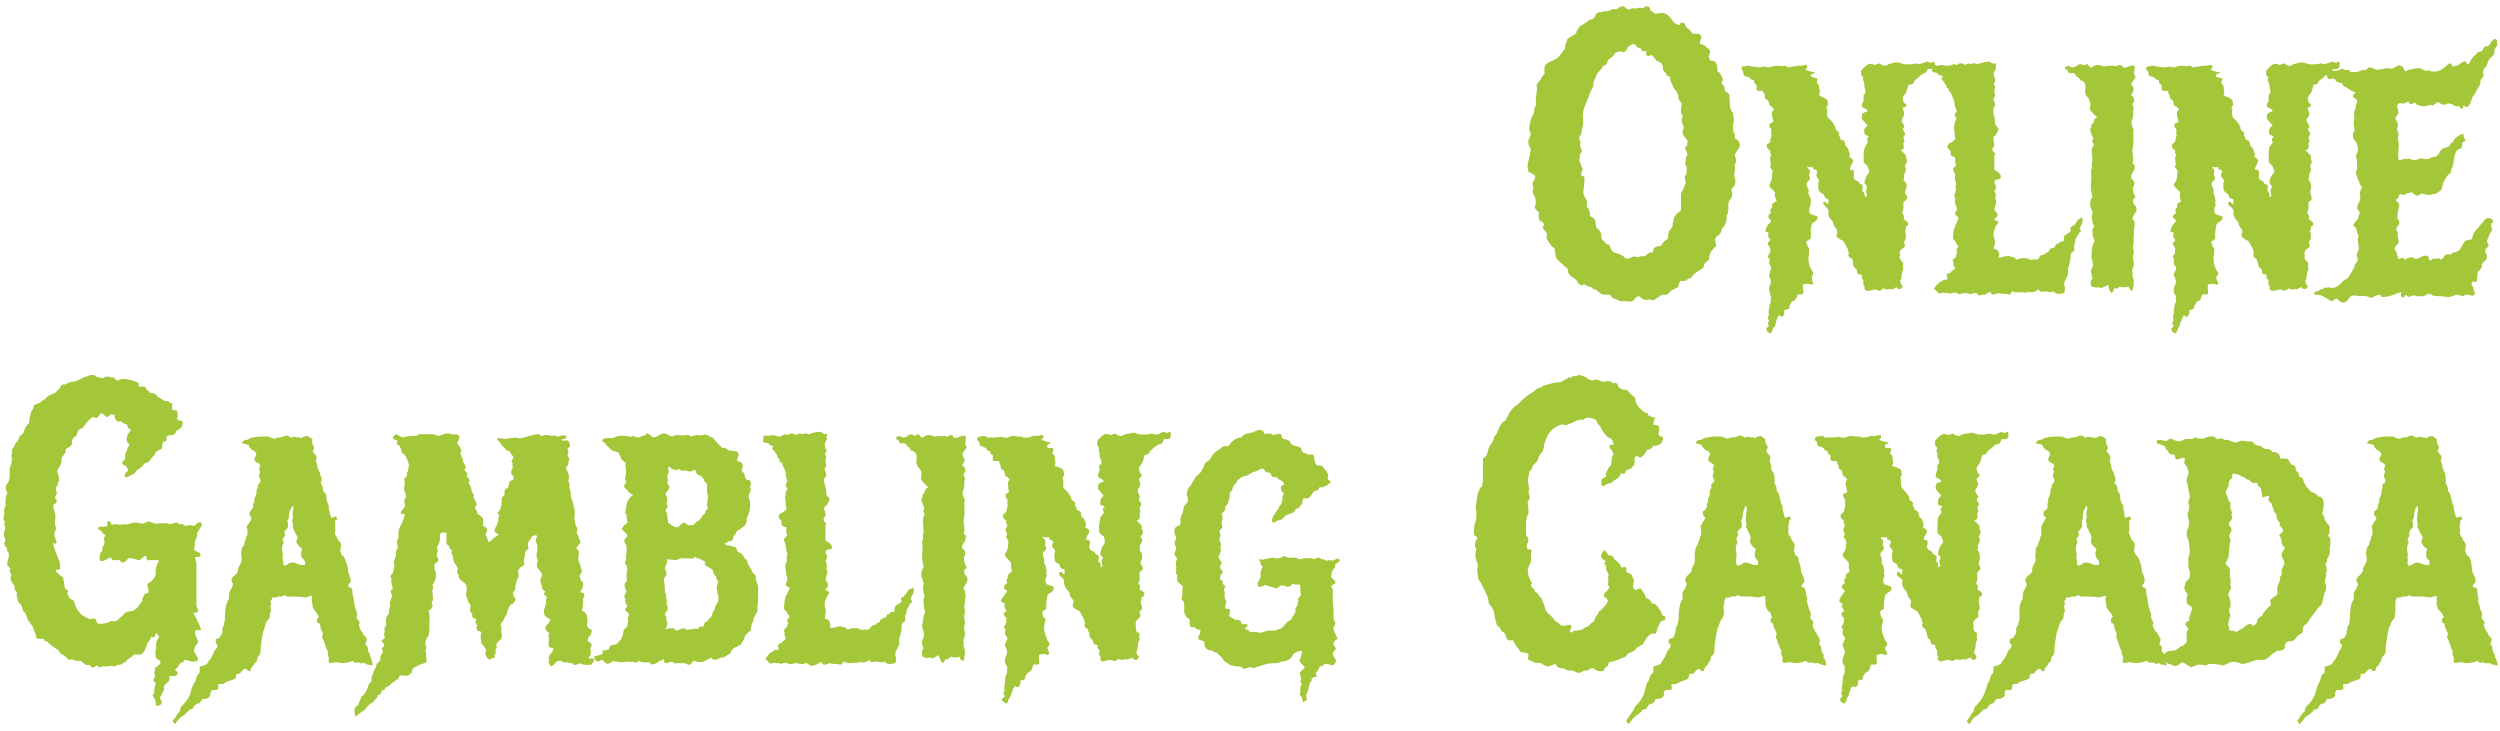
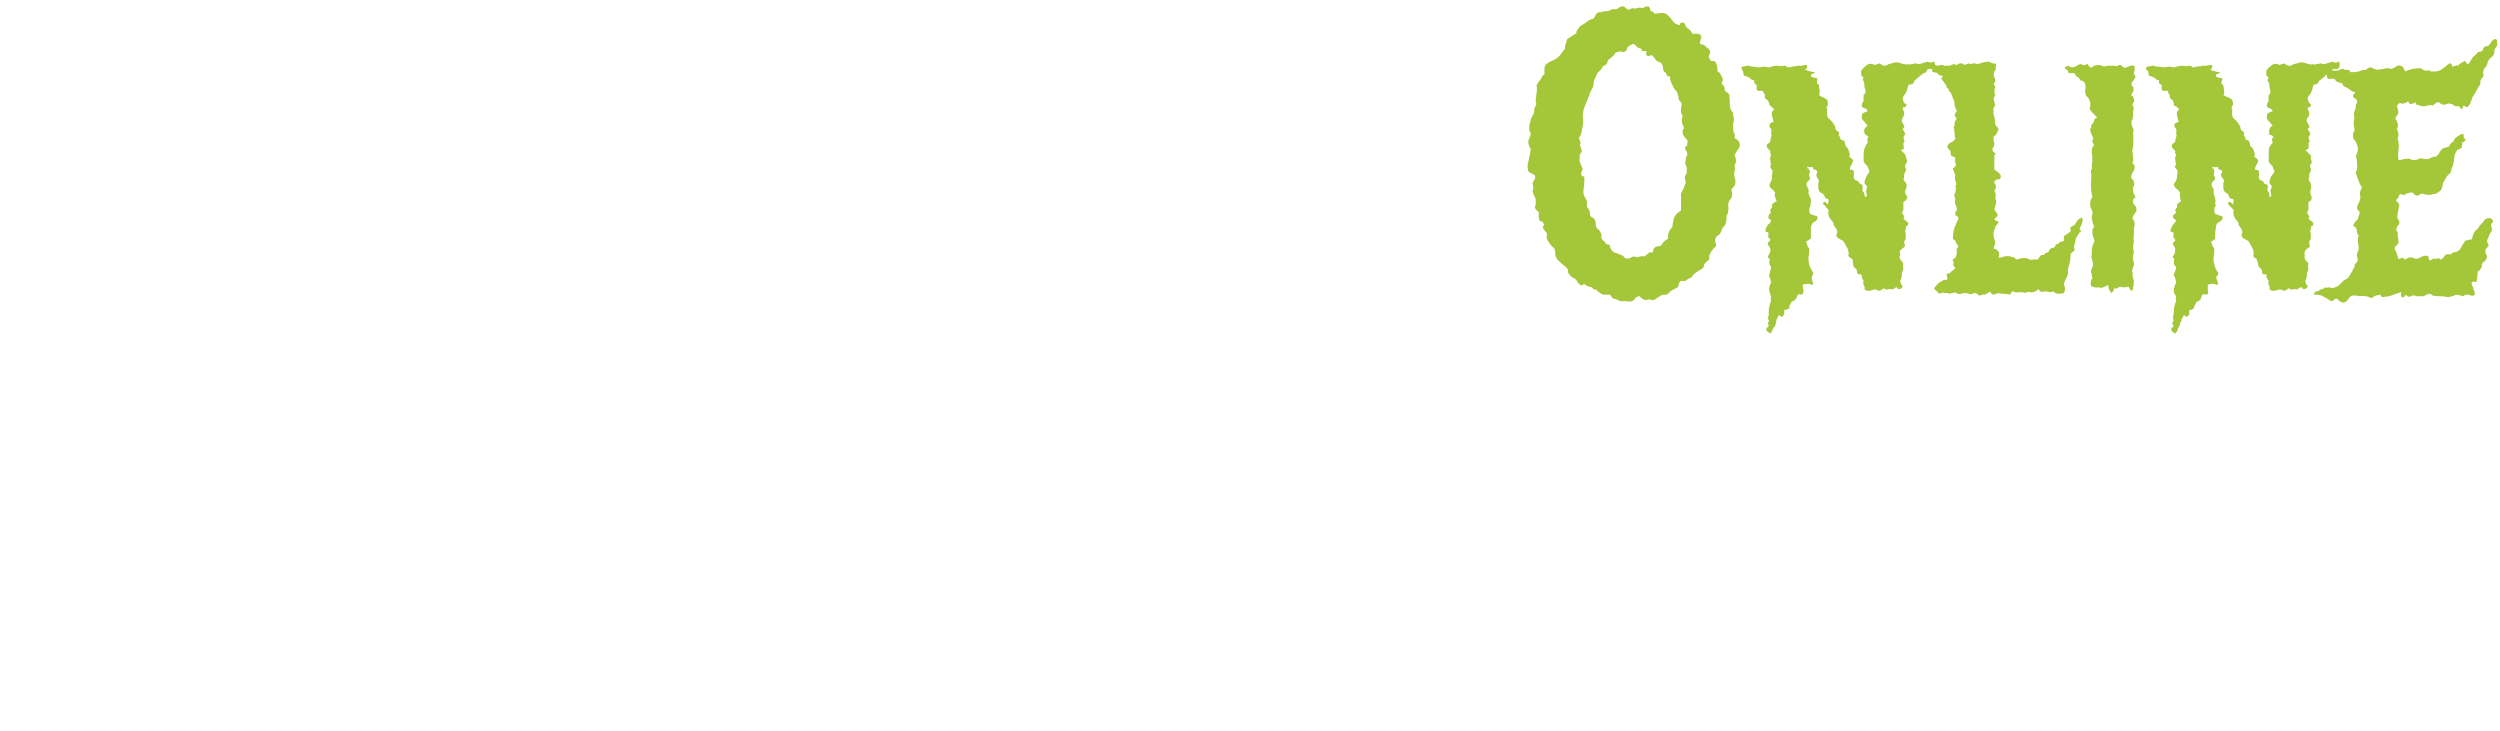
<svg xmlns="http://www.w3.org/2000/svg" version="1.2" viewBox="0 0 308 90" width="308" height="90">
  <title>svgexport-14 (13)-svg</title>
  <style>
		.s0 { fill: #a4c639 } 
	</style>
-   <path fill-rule="evenodd" class="s0" d="m214.2 17.4q0.3 0.5 0 0.9-0.3 0.4-0.5 0.8 0.1 0.2 0.1 0.3 0 0.1 0.1 0.3 0 0.3-0.2 0.7 0.1 0.4 0 0.7-0.1 0.4 0 0.7 0 0.2 0.1 0.3 0 0.2 0 0.3 0 0.4-0.2 0.6-0.2 0.2-0.3 0.4 0.1 0.2 0.1 0.5 0 0.3-0.1 0.5-0.2 0.2-0.3 0.4 0 0.2-0.1 0.4 0.1 0.5 0 0.8 0 0.3-0.2 0.6 0.1 1-0.5 1.5-0.2 0.7-0.5 0.9-0.3 0.1-0.4 0.5 0 0.3 0.1 0.6 0.1 0.3-0.2 0.4-0.2 0.3-0.4 0.5-0.1 0.2-0.2 0.5 0 0.6-0.2 0.6-0.1 0.1-0.2 0.2-0.1 0.1-0.2 0.2-0.1 0.2-0.1 0.4-0.1 0.1-0.2 0.2-0.7 0.4-0.9 0.6-0.2 0.1-0.4 0.5-0.4 0.1-0.6 0.3-0.2 0.2-0.7 0.1-0.2 0.1-0.3 0.5 0 0.3-0.3 0.4-0.7 0.3-0.9 0.6-0.2 0.3-0.8 0.2-0.5 0.3-1.1 0.7-0.3-0.1-0.6-0.1-0.3 0.1-0.6 0-0.2-0.1-0.3-0.2-0.1-0.1-0.2-0.2-0.3 0-0.5 0.2-0.2 0.3-0.4 0.4-0.4 0.1-0.7 0-0.4 0-0.8 0-0.2-0.1-0.4-0.2-0.2-0.1-0.4-0.1-0.2-0.1-0.3-0.3-0.1-0.1-0.1-0.2-0.3 0-0.5 0-0.2 0-0.4 0-0.3-0.1-0.5-0.3-0.2-0.1-0.3-0.3-0.2 0-0.4-0.1-0.1-0.1-0.2-0.2-0.6-0.1-0.9-0.4-0.1 0-0.2 0.1-0.1 0.1-0.3 0-0.2-0.1-0.3-0.3-0.1-0.2-0.3-0.4-0.1-0.1-0.5-0.3-0.3-0.3-0.4-0.5 0-0.4-0.1-0.5-0.1-0.1-0.2-0.2-0.6-0.5-0.9-0.8-0.4-0.3-0.4-1 0-0.2-0.1-0.5-0.3-0.2-0.5-0.5-0.2-0.3-0.4-0.6-0.1-0.3 0-0.7-0.1-0.2-0.3-0.4-0.1-0.1-0.2-0.3-0.1-0.2 0.1-0.3 0.1-0.1 0-0.2-0.1-0.2-0.2-0.3-0.2 0-0.3-0.1-0.2-0.4-0.1-1-0.1-0.2-0.3-0.3-0.1-0.1-0.2-0.3 0-0.2 0.1-0.4 0-0.2 0-0.5 0-0.3-0.2-0.6-0.1-0.2-0.2-0.5 0.2-0.4 0-1 0.1-0.2 0.2-0.4 0.2-0.2 0.1-0.6-0.3-0.2-0.5-0.3-0.2 0-0.3-0.2-0.1-0.3-0.1-0.6 0-0.4 0.1-0.6 0.1-0.6 0.2-0.9 0-0.2 0.1-0.6-0.4-0.7-0.3-1.1 0.2-0.4 0.3-0.8-0.1-0.2-0.1-0.3-0.1-0.1-0.1-0.3 0-0.4 0.1-0.8 0.1-0.3 0.2-0.7 0.2-0.2 0.3-0.6 0-0.4 0.1-0.6 0.2-0.4 0.2-0.4-0.1-0.1-0.1-0.2 0-0.5 0.1-1.1 0.1-0.5 0-1 0.2-0.4 0.5-0.7 0.1-0.2 0.2-0.4 0.1-0.1 0.3-0.3-0.1-0.8 0.1-1.1 0.3-0.3 0.8-0.5 0.7-0.3 1-0.7 0.3-0.4 0.6-0.8 0-0.4 0.1-0.6 0.1-0.3 0.2-0.6 0.3-0.2 0.6-0.4 0.2-0.1 0.5-0.3 0-0.3 0.2-0.5 0.1-0.2 0.3-0.4 0.4-0.2 0.8-0.5 0.3-0.3 0.8-0.4 0.2-0.2 0.3-0.5 0.1-0.2 0.4-0.3 0.2 0 0.3 0 0.1-0.1 0.3-0.1 0.5 0 0.7-0.1 0.2-0.1 0.4-0.2 0.3 0.1 0.5 0 0.1 0 0.3-0.2 0.2-0.1 0.3-0.1 0.2-0.1 0.4 0.1 0.3 0.3 0.5 0.3 0.2-0.1 0.4-0.2 0.3 0.1 0.6 0 0.3-0.1 0.7 0 0.2-0.1 0.3-0.2 0.1 0 0.4 0 0.3 0.3 0.2 0.4 0 0 0 0.1 0.3 0.1 0.6 0.4 0.6-0.1 0.9-0.1 0.3 0 0.6 0.2 0.1 0.1 0.2 0.2 0.1 0.1 0.2 0.2 0.4 0.6 0.6 0.7 0.2 0.1 0.5 0.2 0.1 0 0.1-0.2 0-0.1 0.2-0.1 0.3-0.1 0.4 0.2 0.1 0.3 0.2 0.4 0.3 0.2 0.5 0.4 0.1 0.3 0.4 0.4 0.3-0.1 0.6 0 0.2 0 0.3 0.3 0 0.3-0.1 0.4 0 0.2-0.1 0.4 0.1 0.2 0.4 0.2 0.3 0.1 0.4 0.3 0.5 0.3 0.5 0.6-0.1 0.4-0.2 0.6 0.1 0.2 0.2 0.4 0.1 0.2 0.5 0.1 0.4 0.3 0.4 1.3 0.3 0.1 0.5 0.6 0.3 0.4 0 0.8 0.1 0.3 0.3 0.4 0.1 0.2 0.1 0.6 0.5 0.3 0.5 0.4 0 0.1 0.1 0.2-0.1 0.1 0 0.3 0 0.2 0 0.4 0 0.6 0.1 0.9 0.1 0.3 0.3 0.5 0 0.2 0 0.3 0.1 0.1 0.1 0.2 0 0.4 0 0.6-0.1 0.2-0.1 0.5 0 0.6 0.1 0.8 0.2 0.3 0.1 0.7 0.1 0.1 0.3 0.2 0.1 0.1 0.2 0.2zm-6.6 0.7l0.3-0.2q-0.1-0.1 0-0.3 0-0.1 0-0.3l-0.5-0.6q-0.1-0.2-0.1-0.5 0-0.3 0.2-0.4-0.3-0.6-0.3-0.9 0-0.3 0.1-0.6-0.1-0.2-0.2-0.4 0-0.2 0-0.6 0.2-0.6-0.1-0.8-0.2-0.2-0.2-0.4-0.1-0.7-0.3-0.9-0.3-0.3-0.4-0.6-0.3-0.6-0.3-0.7-0.1-0.2 0-0.4-0.1-0.1-0.3-0.1-0.1-0.1-0.2-0.2 0-0.2-0.2-0.3-0.1-0.1-0.2-0.3 0-0.6-0.3-0.9-0.4-0.1-0.6-0.3-0.1-0.2-0.3-0.4-0.2-0.3-0.3-0.2-0.1 0.1-0.4 0.1-0.2-0.1-0.2-0.3 0-0.2 0.1-0.3-0.2 0-0.4 0-0.3 0-0.3-0.3-0.5-0.1-0.6-0.3-0.1-0.2-0.4-0.3-0.2 0.1-0.4 0.2-0.1 0.1-0.3 0.2 0 0.4-0.4 0.6-0.1 0-0.3 0-0.1-0.1-0.2-0.1-0.2 0.1-0.3 0.1-0.1 0-0.3 0.1-0.1 0.3-0.4 0.5-0.2 0.2-0.5 0.4-0.1 0.5-0.3 0.6-0.1 0.1-0.3 0.1-0.1 0.3-0.3 0.5-0.2 0.2-0.4 0.4-0.3 0.7-0.4 0.9-0.1 0.3-0.1 0.7-0.2 0.4-0.4 0.8-0.1 0.4-0.3 0.8-0.2 0.5-0.4 1-0.2 0.5-0.2 1.2 0.1 0.7 0 1.1-0.1 0.4-0.2 1-0.1 0.1-0.1 0.2-0.1 0.2-0.2 0.3 0.3 0.6 0.2 0.7-0.1 0.2 0 0.3l0.2 0.7q-0.1 0.1-0.2 0.2 0 0.1-0.1 0.3 0.1 0.1 0 0.3 0 0.2 0 0.4 0.1 0.2 0.2 0.5 0.1 0.2 0.2 0.4-0.1 0.2-0.1 0.3-0.1 0.1-0.1 0.3 0 0.3 0.2 0.3 0.2 0 0.2 0.3 0 0.8-0.1 1.3-0.1 0.5 0.1 0.9 0.4 0.6 0.3 0.8 0 0.2 0 0.5 0.4 0.3 0.4 1.1 0.1 0.1 0.3 0.2 0.2 0.1 0.3 0.3 0.1 0.3 0.1 0.5 0 0.2 0.1 0.5 0.4 0.2 0.6 0.8-0.1 0.6 0.3 0.8 0.3 0.4 0.4 0.4 0.2 0 0.3 0.1 0.2 0.9 0.9 1l0.5 0.2q0.3 0.1 0.5 0.4 0.4 0.1 0.6 0 0.2-0.1 0.4-0.2 0.2 0 0.6 0.1 0.1-0.1 0.3-0.1 0.2-0.1 0.5 0 0.5-0.4 0.6-0.5 0.1 0 0.4 0 0.1-0.2 0.1-0.4 0.1-0.2 0.3-0.3 0.4-0.1 0.6-0.1 0.4-0.6 0.6-0.7 0.2-0.1 0.3-0.2 0-0.8 0.2-1 0.1-0.2 0.3-0.4 0.1-0.3 0.1-0.6 0.1-0.2 0.1-0.5 0.2-0.4 0.4-0.6 0.3-0.2 0.5-0.4 0-0.9 0-1.7 0-0.4 0-0.4 0.1-0.1 0.1-0.2 0.2-0.3 0.3-0.6 0.1-0.3 0.2-0.5-0.2-0.6-0.1-0.8 0.1-0.2 0.2-0.4 0-0.4 0-0.7-0.1-0.2-0.2-0.5 0.1-0.3 0.1-0.6 0.1-0.3 0.2-0.5-0.1-0.3-0.2-0.5-0.1-0.1-0.1-0.4zm30.7-10.5q0.1 0.3 0.1 0.4 0.1 0 0.2 0.1 0.3 0 0.5-0.1 0.3 0 0.5 0.1 0.2 0 0.6 0 0.4-0.2 0.6-0.2 0.1 0.1 0.3 0.1 0.2-0.2 0.5-0.2 0.3 0 0.4 0.2 0.6-0.2 0.6-0.2 0.1 0.1 0.2 0.1 0.2-0.1 0.4-0.1 0.2 0 0.4 0.1 0.4-0.1 0.7-0.2 0.3-0.1 0.8-0.1 0.4 0.3 0.6 0.2 0.1 0 0.2 0.1 0 0.2 0 0.3-0.1 0.1 0 0.3-0.1 0.2-0.2 0.3 0 0.1-0.1 0.3 0.1 0.6 0.2 0.6 0 0 0 0.1 0.1 0.3-0.2 0.5 0.1 0.1 0.1 0.2 0.1 0.1 0.1 0.3-0.1 0.2-0.1 0.4 0 0.3 0.1 0.5-0.2 0.5-0.2 0.5 0.2 0.6 0.2 0.8-0.3 0.4-0.2 0.6 0 0.3 0 0.5 0.2 0.4 0.2 1.2 0.1 0.2 0.2 0.3 0.1 0.1 0.2 0.2 0 0.3-0.1 0.4-0.1 0.2-0.2 0.4-0.4 0.3-0.3 0.4 0 0.1 0 0.3 0.2 0.6 0 0.8-0.2 0.2-0.1 0.5 0.4 0.4 0.4 0.4-0.1 0-0.2 0.1 0 0.7 0 1 0 0.4 0 0.8 0.8 0.5 0.8 0.8 0 0.4-0.3 0.4-0.4 0-0.5 0.3 0 0.2 0.1 0.3 0.1 0.1 0.1 0.3 0 0.3-0.2 0.5 0.3 0.6 0.1 0.9 0.2 0.4 0.1 0.7-0.1 0.3-0.2 0.7 0.1 0.2 0.2 0.3 0.1 0.1 0.2 0.3 0 0.3-0.2 0.4-0.1 0.1-0.2 0.2 0.1 0.2 0.2 0.2 0.2 0 0.3 0.1 0 0.2-0.1 0.3-0.1 0.1-0.2 0.2-0.1 0.1-0.1 0.3 0 0.1-0.1 0.2-0.1 0.3-0.1 0.6 0 0.3 0.1 0.5 0.1 0.3 0.1 0.6-0.1 0.3-0.2 0.6 0.2 0.1 0.3 0.1 0.2 0.1 0.3 0.3 0.1 0.1 0.1 0.3 0 0.2-0.1 0.4 0.3 0.1 0.7-0.1 0.5-0.1 0.8 0 0.2 0.1 0.4 0.1 0.2 0.1 0.3 0.3 0.2-0.1 0.7-0.2 0.4 0 0.6 0 0.5 0.3 0.7 0.2 0.3-0.1 0.5 0 0.3-0.1 0.4-0.4 0.1-0.2 0.5-0.2 0.1-0.1 0.2-0.2 0.1-0.1 0.3-0.1 0.1-0.1 0.2-0.3 0-0.1 0.2-0.2 0.4-0.1 0.5-0.2 0-0.2 0.1-0.3 0.2 0 0.3-0.1 0.1-0.1 0.2-0.2 0.5 0 0.5-0.3-0.1-0.2 0-0.4 0.2-0.2 0.4-0.3 0.2-0.1 0.4-0.3 0-0.1 0-0.3-0.1-0.1 0-0.2 0.2-0.1 0.5-0.3 0.3-0.5 0.4-0.6 0 0 0.1-0.1l0.4-0.2q0.1 0.2 0.1 0.4-0.1 0.1-0.1 0.4-0.2 0.3-0.2 0.4 0 0-0.1 0.2 0.3 0.4 0.1 0.4-0.1 0-0.2 0.2-0.1 0.2-0.2 0.3-0.1 0.2-0.2 0.4 0 0.4-0.1 0.5 0 0.2-0.1 0.4 0.2 0.5-0.1 0.6-0.2 0.1-0.3 0.3 0 0.8-0.2 1.4-0.2 0.5-0.1 1-0.1 0.3-0.2 0.5-0.1 0.2-0.2 0.4-0.2 0.5 0 0.8 0 0.2 0 0.4-0.1 0.1-0.1 0.3-0.3 0.1-0.7 0.1-0.4 0-0.6-0.3-0.2 0.1-0.5 0.1-0.2-0.1-0.5-0.1-0.8 0.2-0.8-0.3-0.6 0.5-1 0.4-0.5-0.1-0.6 0.1-0.2-0.1-0.8-0.1-0.6 0.1-0.7-0.1-0.2 0-0.3 0.1 0 0.2-0.2 0.3-0.3-0.1-0.7-0.1-0.5 0-0.7-0.1-0.2 0.1-0.6 0.2-0.3 0-0.4-0.4-0.1 0.1-0.3 0.2-0.2 0.1-0.3 0.2-0.2 0-0.4 0-0.1 0.1-0.3 0.1-0.2 0-0.3-0.2-0.1-0.1-0.4-0.1-0.3 0.2-0.6 0.1-0.3-0.1-0.6-0.1-0.7 0.2-0.8 0.1 0 0-0.1-0.1-0.4-0.1-0.5 0-0.2 0-0.4 0.1-0.2-0.1-0.3-0.1-0.1 0-0.3 0-0.3-0.1-0.4 0-0.1 0.1-0.4 0-0.3-0.4-0.4-0.4-0.1 0-0.1-0.2 0.3-0.4 0.6-0.7 0.3-0.1 0.4-0.2 0.1-0.2 0.5-0.1 0.2-0.2 0.1-0.3 0-0.1-0.1-0.4 0.2-0.1 0.2-0.1 0.1 0 0.3-0.1 0.1-0.2 0.3-0.3 0.2-0.1 0.3-0.3-0.1-0.1-0.2-0.2-0.1-0.2 0-0.4-0.2-0.4-0.1-0.4 0.1-0.1 0.2-0.2 0.2-0.1 0.2-0.3 0-0.2 0.1-0.3-0.1-0.6 0-0.6 0.1 0 0.1-0.1 0.1-0.2 0-0.3-0.1-0.1-0.2-0.2 0-0.2-0.1-0.3-0.2-0.2-0.3-0.3 0-1 0.3-1.6 0.2-0.5 0.4-0.9-0.1-0.2-0.2-0.3-0.1 0-0.2-0.1 0-0.3 0-0.4 0.1-0.1 0.2-0.2 0-0.4-0.2-0.7-0.1-0.2 0-0.7-0.2-0.5-0.1-0.6 0.1-0.1 0.1-0.2 0.1-0.5 0.1-0.6-0.1 0-0.1-0.1 0.2-0.4 0-0.7-0.1-0.4 0-0.7-0.2-0.5-0.2-0.6-0.1 0-0.1-0.1 0-0.2 0.2-0.3 0.1-0.1 0.2-0.3-0.2-0.3-0.1-0.9-0.3-0.1-0.5-0.2-0.1-0.2-0.1-0.6-0.1-0.1-0.2-0.2-0.1-0.1-0.2-0.3 0.1-0.4 0.4-0.5 0.4-0.2 0.6-0.5-0.1-0.4-0.1-0.7 0-0.4-0.1-0.7 0.2-0.5 0.1-0.5 0-0.1 0.1-0.3 0.2-0.3 0.1-0.4-0.1-0.1-0.2-0.3 0.1-0.1 0.1-0.3 0.1-0.1 0.2-0.2-0.3-0.6-0.3-0.9 0-0.3-0.1-0.5l-0.3-0.7q0-0.2-0.1-0.2-0.1-0.1-0.2-0.2 0-0.2-0.1-0.3-0.2 0-0.2-0.3-0.1-0.3-0.2-0.3-0.1-0.1-0.1-0.2-0.4-0.4-0.3-0.5 0.1-0.1 0.2-0.2-0.6-0.2-0.6-0.2-0.1-0.1-0.1-0.2-0.7-0.1-0.7-0.3 0-0.1 0.1-0.2h-0.6q-0.2 0.5-0.4 0.5-0.2 0-0.3 0.2-0.3 0.1-0.3 0.2 0 0-0.1 0.1-0.4 0.3-0.5 0.4-0.1 0.1-0.1 0.3-0.1 0.1-0.3 0.2-0.3 0-0.4 0.1-0.2 0.9-0.4 1.1-0.2 0.2-0.3 0.5 0.1 0.5 0.2 0.6 0.2 0.1 0.3 0.2-0.1 0.3-0.2 0.3-0.2 0-0.3 0.1 0 0.2 0.1 0.3 0.1 0.2 0.1 0.4 0 0.3-0.2 0.5-0.1 0.2-0.1 0.5 0.4 0.6 0.3 0.7-0.1 0.1-0.2 0.2 0.4 0.6 0.3 0.7-0.1 0.1-0.2 0.3 0.2 0.6 0.1 0.6-0.1 0.1-0.1 0.2 0.1 0.6 0 0.7-0.2 0-0.3 0.1 0.2 0.2 0.4 0.4 0.1 0.1 0.2 0.3 0 0.3 0.1 0.4 0.1 0.2 0 0.4 0 0.1-0.1 0.2-0.1 0.1-0.1 0.3 0 0.1 0.1 0.3 0.1 0.1 0 0.2-0.3 0.6-0.2 0.8 0 0.1-0.1 0.3 0.1 0.2 0.2 0.3 0.2 0.2 0.2 0.4 0 0.4-0.2 0.8 0 0.2 0.1 0.4 0.1 0.1 0.2 0.3-0.1 0.3-0.2 0.4-0.2 0.1-0.3 0.2 0 0.5 0 0.8 0 0.3-0.2 0.5 0.1 0.1 0.2 0.3 0.2 0.2 0 0.4 0.1 0.2 0.3 0.3 0.2 0.1 0.3 0.3 0 0.4-0.3 0.4 0 0.4 0 0.4-0.1 0.1-0.1 0.2 0.1 0.2 0.1 0.7 0 0.4-0.2 0.5 0 0.4 0.1 0.5 0 0 0 0.1-0.1 0.2-0.3 0.3-0.2 0.1-0.3 0.3-0.1 0.2 0 0.4 0 0.2-0.1 0.4 0.2 0.4 0.3 0.5 0.1 0.1 0.2 0.3-0.1 0.2 0 0.7-0.2 0.3-0.2 0.7 0 0.4-0.2 0.7 0.1 0.5 0.2 0.5 0 0 0.1 0.1 0 0.3-0.3 0.4-0.3 0.1-0.4-0.2-0.2 0-0.4 0.2-0.2 0.1-0.5 0-0.5 0.2-0.7-0.1-0.1 0.1-0.3 0.2-0.2 0.2-0.4 0.1-0.4-0.2-0.6-0.1-0.2 0.1-0.4 0.1-0.3 0.1-0.4 0-0.2 0-0.3-0.2 0.1-0.2-0.1-0.5-0.1-0.2 0-0.5-0.3-0.4-0.2-0.5 0-0.1-0.1-0.3-0.1 0-0.3 0-0.1 0-0.2-0.2 0-0.5-0.3-0.6-0.2-0.2-0.2-0.5 0-0.3-0.1-0.6-0.7-0.3-0.4-0.7-0.1-0.1-0.1-0.3 0-0.2-0.1-0.3-0.3-0.6-0.5-0.9-0.6-0.3-0.8-0.5-0.1-0.3 0-0.4 0.1-0.2 0-0.5-0.3-0.4-0.4-0.6 0-0.3-0.2-0.5-0.6-0.6-0.4-1.3-0.4-0.5-0.5-0.6-0.2-0.1-0.2-0.3 0.2-0.2 0.3-0.1 0.2 0.2 0.3 0.3 0.2-0.7-0.1-0.7-0.2 0-0.3-0.3-0.2-0.4-0.4-0.4-0.2-0.1-0.3-0.3-0.1-0.2-0.1-0.6 0-0.4 0.1-0.7-0.4-0.5-0.3-0.7 0-0.2 0.1-0.3-0.1-0.3-0.3-0.3-0.3 0-0.2-0.3-0.2 0-0.4 0-0.2 0-0.3-0.1-0.1 0.3 0.1 0.3 0.1 0.1 0.2 0.3-0.2 0.6-0.1 0.6 0.1 0.1 0.1 0.3-0.1 0.2-0.2 0.3-0.1 0.1-0.2 0.2-0.1 0.4 0.1 0.6 0.2 0.3 0.1 0.6 0 0.2 0.1 0.4 0.1 0.2 0.2 0.4 0 0.3 0 0.5-0.1 0.2 0 0.3-0.2 0.2-0.2 0.6 0 0.4 0.2 0.5 0.3 0.1 0.6 0.2 0.3 0 0.2 0.4-0.2 0.3-0.5 0.4-0.2 0.2-0.3 0.6 0 0.6 0 0.8 0 0.2 0 0.6-0.2 0.1-0.3 0.2-0.2 0.1-0.3 0.2 0.2 0.6 0.3 0.7 0.1 0.1 0.1 0.2 0 0.7-0.1 1 0 0.8 0.2 1.2 0.2 0.4 0.4 0.7 0 0.2-0.1 0.3-0.1 0.2-0.1 0.3 0 0.2 0.1 0.5 0.2 0.3-0.1 0.4-0.4-0.2-0.7-0.1-0.3 0-0.4 0.1 0 0.6 0.1 0.7 0 0.2-0.1 0.4-0.1 0.1-0.3 0.1-0.2-0.1-0.3 0-0.1 0.3-0.3 0.6-0.2 0.2-0.5 0.3-0.1 0.3-0.2 0.4-0.1 0.1 0 0.4-0.2 0-0.3 0.1-0.1 0.1-0.4 0.1 0.1 0.4-0.1 0.7-0.2 0.3-0.5-0.1-0.1 0.1-0.2 0.3 0 0.1-0.1 0.2-0.1 0.4-0.1 0.5-0.1 0.2-0.1 0.4-0.3 0.2-0.3 0.4-0.1 0.3-0.3 0.5-0.3-0.2-0.4-0.3-0.1-0.1-0.1-0.3 0-0.1 0.2-0.2 0.2-0.2 0-0.4 0.2-0.5 0.1-0.5-0.1-0.1-0.1-0.2 0.2-0.6 0.1-0.6 0-0.9 0.3-1.5-0.1-0.3 0-0.4 0 0 0-0.1-0.1-0.3-0.1-0.4-0.1-0.1-0.1-0.4-0.1-0.3 0-0.5 0.1-0.3 0.2-0.5-0.1-0.6-0.2-0.7-0.1-0.1 0-0.3 0.1-0.4 0.1-0.5 0.1-0.1 0.1-0.2 0-0.3-0.1-0.4-0.2-0.1-0.1-0.5 0.1-0.3-0.1-0.4-0.1 0-0.1-0.2 0.3-0.5 0.3-0.6 0-0.1 0-0.4-0.4-0.6-0.3-0.7 0.2-0.1 0.3-0.3 0-0.2-0.2-0.3-0.1-0.2 0-0.6-0.1-0.1-0.2-0.1-0.2 0-0.2-0.2 0.1-0.4 0.3-0.7 0.3-0.2 0.4-0.5-0.1-0.2-0.2-0.2-0.2-0.1-0.1-0.4 0-0.2 0.1-0.2 0.1-0.1 0.2-0.2-0.2-0.3 0-0.5 0.2-0.2 0.1-0.5 0.3-0.3 0.6-0.4-0.1-0.2-0.2-0.5-0.1-0.2 0-0.5-0.1-0.3-0.4-0.5-0.3-0.2-0.3-0.6 0.4-0.6 0.3-1.1 0.2-0.6-0.1-0.8-0.2-0.3 0-0.5-0.1-0.3-0.1-0.6-0.1-0.3 0.1-0.5 0-0.2-0.1-0.3 0-0.1 0-0.3-0.1-0.1-0.2-0.2-0.1-0.1-0.2-0.2-0.1-0.4 0.1-0.5 0.3-0.1 0.3-0.3 0-0.3 0.1-0.5 0.1-0.2 0-0.5 0.1-0.6-0.1-0.6-0.1-0.1-0.1-0.3 0-0.2 0.1-0.3 0.2-0.1 0.4-0.2-0.1-0.4-0.2-0.8-0.1-0.5 0.3-0.7-0.3-0.3-0.4-0.4-0.1 0-0.2-0.2-0.1-0.5-0.3-0.6-0.2-0.1-0.3-0.3 0.1-0.3 0-0.4-0.2-0.2-0.2-0.4-0.2 0-0.5 0-0.3 0-0.3-0.3 0.1-0.5-0.1-0.5-0.2-0.1-0.2-0.5-0.5-0.1-0.5-0.3-0.2-0.1-0.5-0.2-0.2 0-0.3-0.2 0-0.4-0.1-0.5-0.1 0-0.1-0.2-0.1-0.3 0.1-0.3 0.3 0 0.5-0.1 0.3 0 0.4 0 0 0.1 0.1 0.1 0.5 0 0.9 0.1 0.4 0 0.8-0.1 0.6 0.2 0.9 0 0.3-0.1 0.7-0.1 0.6 0.1 0.8 0 0.3 0 0.4 0.2 0.4 0 0.7-0.1 0.3 0 0.5-0.1 0.3 0 0.6 0 0.3-0.1 0.6-0.1 0.1 0.3 0 0.4-0.1 0.1-0.2 0.2 0.8 0.3 1.2 0.3-0.1 0.2-0.3 0.2-0.2 0-0.2 0.3 0.1 0.1 0.2 0.1 0.1 0.1 0.3 0.1 0.1 0 0.2 0 0.1 0.1 0.1 0.2-0.1 0.4 0 0.5 0.1 0.1 0.2 0.2 0 0.4 0.1 0.7 0 0.3-0.1 0.5 0.2 0.2 0.5 0.3 0.3 0.1 0.5 0.3 0.1 0.2 0.1 0.5 0 0.3-0.2 0.4 0.2 0.4 0.1 0.4 0 0.1 0 0.2 0 0.1 0 0.3 0 0.2 0.1 0.4 0.6 0.5 0.9 1.1 0 0.4 0.2 0.5 0.2 0.1 0.3 0.3-0.1 0.2 0 0.4 0.2 0.1 0.1 0.3 0.2 0.2 0.4 0.2 0.2 0.1 0.2 0.4 0.1 0.4 0.2 0.4 0.1 0.1 0.2 0.3 0.2 0.5 0.2 0.7 0 0.1-0.1 0.2 0.5 0.3 0.5 0.5 0 0.2-0.1 0.3-0.1 0.2-0.2 0.4-0.1 0.2-0.1 0.4 0.4 0 0.5 0.2 0 0.3 0 0.6-0.1 0.3 0.2 0.5 0.5 0.2 0.5 0.4 0.1 0.1 0.2 0.1 0.2 0.1 0.2 0.3-0.1 0.5 0 0.6 0.1 0 0.1 0.1 0.1 0.1 0.1 0.3 0 0.1 0.1 0.3 0.2-0.1 0.2-0.3-0.1-0.2-0.1-0.5 0.2-0.6 0-0.7-0.2-0.1-0.2-0.4 0.2-0.6 0.3-0.8 0.2-0.2 0.3-0.4 0-0.2-0.1-0.4-0.1-0.1-0.1-0.3-0.1-0.1-0.3-0.3-0.1-0.1-0.2-0.3 0-0.7 0-0.7 0-0.8 0.2-1.1 0.1-0.3 0.3-0.5-0.1-0.6 0-0.6 0.1 0 0.1-0.1-0.1-0.2-0.2-0.2-0.1-0.1-0.2-0.1-0.2-0.3-0.1-0.7 0.2-0.3 0.4-0.4-0.4-0.5-0.6-0.7-0.2-0.2-0.1-0.6 0-0.2 0.2-0.3 0.3-0.1 0.5-0.2-0.1-0.3-0.5-0.4-0.3-0.1-0.2-0.5 0.3-0.5 0.2-0.6-0.1 0 0-0.2 0-0.2 0-0.3 0.1-0.1 0.2-0.2 0.1-0.2 0-0.4 0-0.2-0.1-0.4 0-0.5-0.1-0.7-0.2-0.2 0-0.4-0.4-0.4-0.3-0.5 0-0.2 0-0.4 0.5-0.6 0.9-0.8 0.4-0.1 0.7 0.1 0.2 0 0.4-0.1 0.1 0 0.3-0.1 0.4 0.4 0.7 0.3 0.3-0.1 0.4-0.2 0.5-0.1 0.7-0.2 0.2 0 0.5 0 0.5 0.2 0.7 0.2 0.2 0.1 0.4 0 0.2 0.1 0.5 0 0.3 0 0.5-0.1 0.4 0.2 0.8 0 0.4-0.1 0.7-0.2 0.4 0.2 0.5 0.1 0.1-0.1 0.3-0.1zm24.9 18.1q0.1 0.3-0.2 0.6-0.2 0.3-0.3 0.6 0.2 0.2 0.3 0.6 0 0.3-0.1 0.7 0 0.4 0 0.8-0.1 0.4 0 0.7-0.1 0.3-0.1 0.7 0 0.4 0.1 0.7-0.2 0.7-0.1 0.9 0.1 0.3 0.1 0.7-0.3 0.6-0.2 0.8 0.1 0.2 0 0.4 0.2 0.7 0.2 0.8-0.1 0.2 0 0.4-0.1 0.1-0.1 0.3 0 0.2-0.1 0.4-0.3 0-0.3-0.2-0.1-0.2-0.2-0.3-0.2 0.1-0.5 0.1-0.3 0-0.5-0.1-0.2 0.1-0.3 0.2-0.1 0.1-0.4 0-0.1 0.1-0.1 0.3-0.1 0.2-0.3 0.3-0.3-0.4-0.3-0.6 0-0.2-0.1-0.4-0.8 0.5-1.1 0.3-0.6 0.1-1-0.2-0.1-0.7 0.2-0.9-0.1-0.2-0.1-0.5-0.1-0.2-0.1-0.5 0.1-0.2 0.2-0.4 0.1-0.3 0-0.7-0.2-0.5-0.1-0.8 0-0.3 0-0.6 0.1-0.6 0.2-0.8 0.2-0.2 0.1-0.5-0.2-0.4-0.2-0.8-0.1-0.4 0.2-0.8-0.1-0.2-0.2-0.5 0-0.2-0.1-0.5 0-0.3 0.1-0.6 0-0.1 0-0.2-0.1-0.1-0.1-0.3-0.2-0.2-0.2-0.8 0.1-0.6 0.3-0.7-0.2-0.7-0.2-1.6 0.1-0.9 0-1.7 0.2-0.2 0.1-0.7 0.1-0.4 0.1-0.6-0.1-0.2 0-0.4-0.1-0.2-0.1-0.7 0-0.5 0.3-0.7-0.1-0.2-0.2-0.4-0.1-0.2 0.1-0.4-0.1-0.3-0.2-0.5-0.1-0.2-0.2-0.6 0-0.2 0.1-0.2 0.1-0.1 0-0.3 0.4-0.5 0.4-0.7 0.1-0.3 0.4-0.3-0.6-0.6-0.7-0.7-0.1-0.2-0.2-0.3-0.1-0.1 0-0.3 0.1-0.6-0.1-0.9-0.1-0.3-0.4-0.5 0-0.2-0.1-0.3 0-0.2 0-0.4 0.2-1.1-0.6-1.2-0.2-0.4-0.3-0.4-0.1 0-0.2-0.1-0.2-0.5-0.5-0.4-0.3 0.1-0.5-0.1 0-0.2-0.1-0.3-0.2 0-0.3-0.2 0-0.2 0.2-0.2 0.1-0.1 0.2-0.1 0.3 0.2 0.6 0.2 0.3-0.1 0.5-0.2 0.2-0.2 0.5-0.2 0.4 0.2 0.5 0.1 0.1-0.1 0.3-0.1 0.3 0.5 0.5 0.4 0.2-0.1 0.3-0.2 0.3-0.1 0.6-0.1 0.4 0.1 0.6 0.2 0.3-0.1 0.6-0.1 0.2 0 0.6 0 0.4 0.1 0.5 0 0.1-0.1 0.3-0.1 0.1 0 0.2 0.1 0.1 0.1 0.2 0.2 0.2 0.1 0.3 0 0.2 0 0.3-0.1 0.8-0.3 0.8 0.1 0 0.4-0.1 0.7 0 0.2 0.1 0.3 0.1 0.1 0.1 0.2-0.3 0.5-0.4 0.6-0.1 0.1-0.1 0.2 0 0.3 0.2 0.4 0.1 0.2 0 0.6-0.3 0.4-0.2 0.5 0.1 0 0.2 0.1 0.2 0.6 0.1 0.7-0.1 0-0.2 0.2 0.1 0.4 0.2 0.5-0.1 0.3-0.1 0.5 0 0.2 0 0.4 0 0.3-0.1 0.5-0.1 0.2-0.1 0.4 0 0.4 0.2 0.7 0.1 0.3 0 0.6 0.1 1.4-0.1 2.2 0.1 0.6 0.1 0.9 0.1 0.3-0.1 0.5 0.1 0.2 0.2 0.3 0.1 0.1 0.1 0.2 0 0.5-0.3 0.8-0.2 0.5-0.1 0.7 0.2 0.1 0.3 0.4 0.1 0.3 0 0.5-0.2 0.2-0.1 0.6 0 0.2 0.1 0.4 0.1 0.2 0.2 0.4-0.4 0.3-0.3 0.4 0 0.2 0 0.3 0.1 0.2 0.2 0.3 0.2 0.1 0.2 0.4zm25-18.1q0.1 0.5 0 0.7-0.1 0.1-0.2 0.2h-0.6q0 0.1-0.1 0.2 0.4 0 0.6 0 0.2 0 0.3-0.1 0.5-0.2 0.5-0.1 0.1 0.1 0.2 0.1 0.6 0 0.6 0.1 0 0.2 0.1 0.2 0.7 0 1-0.1 0.3-0.1 0.5-0.2 0.4 0.1 0.5-0.1 0.2-0.2 0.5-0.2 0.6 0.3 0.9 0.3 0.3-0.1 0.6-0.1 0.3-0.1 0.5-0.1 0.3 0 0.5 0.1 0.3-0.1 0.6-0.3 0.2-0.2 0.6-0.1 0.3 0.1 0.5 0.7 0.4-0.2 0.9-0.3 0.5-0.1 1-0.1 0.6 0.4 0.8 0.3 0.3-0.1 0.5 0.1 1 0.1 1.5-0.4 0.2-0.1 0.4-0.3 0.2-0.2 0.4-0.3 0.3 0 0.3 0.4 0.2 0 0.4-0.1 0.1-0.1 0.3 0 0.3-0.3 0.5-0.4 0.2-0.1 0.4-0.2 0.3 0.5 0.4 0.4 0-0.1 0.1-0.1 0.3-0.6 0.6-0.9 0.3-0.2 0.5-0.5 0.5 0 0.6-0.3 0.1-0.3 0.3-0.4 0.4 0 0.5-0.2 0.1-0.1 0.2-0.3 0.1-0.2 0.3-0.3 0.2-0.2 0.4 0 0.1 0.1 0 0.3 0 0.1 0.1 0.2-0.1 0.4-0.4 0.7 0.1 0.6-0.3 0.9-0.3 0.2-0.5 0.6-0.1 0.6-0.5 0.9 0 0.2-0.1 0.4 0 0.2 0.1 0.4-0.1 0.2-0.2 0.3-0.1 0.1-0.2 0.3 0 0.5-0.1 0.6-0.1 0.1-0.2 0.3-0.3 0.6-0.5 0.9-0.2 0.2-0.3 0.6-0.2 0.6-0.5 0.9-0.2 0-0.3-0.1-0.1-0.1-0.2-0.1-0.1 0.5-0.3 0.4-0.2-0.2-0.2-0.3-0.6 0-0.7-0.1-0.1-0.2-0.4-0.2-0.2-0.1-0.4 0-0.2 0.1-0.5 0.1-0.1 0-0.3-0.1-0.1-0.2-0.3-0.2-0.2 0-0.3 0.1-0.2 0.2-0.4 0.3-0.3-0.1-0.6 0-0.2 0.1-0.6 0.1-0.5-0.1-0.7-0.2-0.2 0-0.2-0.3-0.6 0.3-0.7 0.2-0.1-0.1-0.2-0.3-0.2 0.1-0.4 0.2-0.2 0-0.3 0.1-0.5-0.3-0.7 0.3 0.3 0.8 0.1 1-0.2 0.2-0.3 0.5 0.2 0.3 0.3 0.6 0.1 0.3-0.1 0.7 0.1 0.2 0.2 0.6 0 0.3-0.1 0.6 0.2 0.6 0.1 1.3-0.1 0.7 0 1.3 0.2 0 0.3 0 0.2-0.1 0.4-0.1 0.6-0.1 0.7 0 0.1 0 0.3 0.1 0.1 0 0.2 0 0.2 0 0.3 0 0.1-0.1 0.3-0.1 0.1-0.1 0.2-0.1 0.5 0.1 0.6 0.1 0.2 0 0.4 0 0.4-0.3 0.9-0.3 0.3-0.2 0.5-0.6 0.2-0.4 0.6-0.5 0.6-0.1 0.6-0.3 0.1-0.3 0.4-0.4 0.2-0.4 0.3-0.5 0.4-0.3 0.6-0.4 0.2-0.1 0.4-0.1 0 0.6 0.2 0.6 0.1 0.1 0 0.2 0 0.1-0.2 0.2-0.1 0-0.2 0.1 0.1 0.2 0 0.3 0 0.1 0 0.3-0.2 0.1-0.6 0.3-0.2 0.3-0.3 0.7-0.1 0.8-0.2 1.2-0.2 0.4-0.3 0.9-0.5 0.4-0.6 0.7-0.2 0.3-0.3 0.5-0.1 0.6-0.2 0.8-0.1 0.2-0.3 0.3-0.5 0.4-0.7 0.3-0.1 0-0.3 0.1-0.2 0-0.4 0-0.2 0-0.5-0.1-0.2-0.1-0.4 0-0.2 0.2-0.4 0.2-0.2 0-0.4-0.2-0.1-0.1-0.2-0.2-0.3 0-0.5 0.1-0.3 0-0.4 0.2-0.2 0-0.3 0-0.2-0.1-0.3-0.1-0.2 0.2-0.2 0.4-0.1 0.2-0.3 0.3 0 0.2 0.2 0.3 0.1 0.2 0.2 0.3-0.1 0.6-0.2 1-0.1 0.7 0 0.8 0.2 0.1 0.2 0.4 0 0.3-0.2 0.4-0.1 0.2-0.2 0.5 0.1 0.2 0.2 0.3 0 0.2 0 0.5 0.2 0.9 0 1-0.3 0.2-0.4 0.5 0.1 0.3 0.2 0.4 0.1 0.1 0.1 0.4 0.1 0.1 0.1 0.2 0 0.2 0.1 0.3 0.6-0.2 0.6-0.1 0.1 0.1 0.2 0.2 0.2-0.1 0.3-0.2 0.1 0 0.3-0.1 0.3 0 0.5 0.1 0.1 0.1 0.3 0.1 0.4-0.1 0.7-0.3 0.2-0.1 0.7-0.1 0.1 0.1 0.1 0.3 0.1 0.2 0.1 0.3 0.1 0 0.3-0.1 0.1-0.2 0.5-0.1 0.5-0.2 0.5 0.1 0.4-0.1 0.5-0.4 0.1-0.2 0.5-0.3 0.3 0.1 0.4 0 0.1-0.2 0.3-0.2 0.7-0.1 0.9-0.6 0.2-0.4 0.5-0.8 0.1-0.1 0.3-0.1 0.3-0.1 0.5-0.1 0.1-0.2 0.2-0.6 0.1-0.3 0.3-0.5 0.2-0.2 0.3-0.3 0.1-0.1 0.2-0.3 0.4-0.4 0.6-0.7 0.2-0.3 0.8-0.2 0.4 0.4 0.2 0.5-0.2 0.1-0.2 0.4 0 0.1 0.1 0.3 0 0.1 0 0.3-0.4 0.6-0.4 0.8-0.1 0.2-0.2 0.4 0 0.2 0.1 0.4 0.1 0.1 0.1 0.3-0.4 0.4-0.4 0.5 0 0.1 0 0.2 0 0.2 0.1 0.3 0 0.1 0.1 0.2 0 0.3-0.1 0.4 0 0.1-0.1 0.2-0.3 0.2-0.4 0.4-0.1 0.2 0 0.3-0.3 0.5-0.3 0.5-0.1 0.1-0.2 0.1-0.1 0.3-0.1 0.7 0 0.3-0.1 0.6-0.1 0.1-0.3 0-0.3 0-0.3 0.1 0 0.3 0.1 0.4 0 0.1 0.1 0.2 0 0.3 0.1 0.4 0.1 0.2 0.1 0.5-0.2 0.2-0.5 0.1-0.3-0.1-0.5-0.1-0.2 0-0.3 0.1-0.1 0.1-0.2 0.1-0.5-0.2-0.8-0.2-0.6 0.3-1.1 0.3-0.4-0.1-0.8-0.1-0.7 0-1-0.1-0.2-0.2-0.5-0.2-0.2 0.1-0.3 0.1-0.1 0.1-0.3 0.2-0.2 0-0.4 0-0.2 0-0.4 0-0.5-0.2-0.8 0-0.3 0.2-0.6-0.2-0.1 0.1-0.2 0.3-0.2 0.1-0.4-0.1 0-0.2 0-0.3 0.1-0.1 0-0.2-0.7 0.2-0.9 0.3-0.2 0.1-0.6 0.2-0.6 0.1-0.8 0.1-0.2-0.1-0.2-0.3-0.8 0.1-0.9 0.3-0.1 0.1-0.4 0.1-0.2-0.2-0.6-0.2-0.4-0.1-0.7 0-0.4-0.1-0.7-0.1-0.2 0-0.4 0.1-0.2 0.2-0.4 0.5-0.1 0.2-0.5 0.3-0.3-0.1-0.5-0.2-0.1-0.2-0.3-0.3-0.3 0-0.4 0.2-0.1 0.1-0.3 0.1-0.8-0.5-1.2-0.7-0.4-0.1-0.9-0.1 0-0.4 0.3-0.4 0.3 0 0.4-0.2 0.3-0.1 0.4-0.1 0.1-0.1 0.2-0.2 0.2 0.1 0.5 0 0.2 0 0.4 0.1 0.6-0.1 0.9-0.4 0.3-0.3 0.6-0.6 0.3-0.1 0.4-0.2 0-0.1 0.1-0.1 0.4-0.6 0.5-0.8 0.1-0.3 0.3-0.5-0.1-0.2 0.1-0.4 0.2-0.2 0.3-0.5-0.2-0.6-0.1-0.8 0.1-0.2 0.2-0.5 0-0.4-0.1-0.8 0-0.5 0-0.6 0-0.1 0.1-0.2-0.1-0.2-0.2-0.4 0-0.2-0.1-0.5 0-0.1-0.1-0.2-0.2-0.1-0.3-0.2 0.2-0.5 0.6-0.8 0-0.2 0.1-0.4 0.1-0.2 0.1-0.4 0-0.2-0.2-0.3-0.1-0.1-0.1-0.3 0-0.3 0.2-0.6 0.2-0.4 0.2-0.7-0.1-0.6 0-0.8 0.1-0.2 0.2-0.4-0.3-0.4-0.4-0.8-0.2-0.4-0.3-0.8-0.1-0.2 0-0.4 0.1-0.2 0.1-0.4 0-0.5 0-0.6-0.1-0.1 0-0.3-0.2-0.5-0.1-0.7 0.1-0.3 0.2-0.6 0-0.5-0.2-0.9-0.2-0.3-0.4-0.6 0-0.4 0-0.6 0.1-0.2 0.2-0.4-0.2-0.8-0.1-1.1 0.1-0.4 0-0.8 0-0.3 0.2-0.7 0-0.5 0.1-0.6 0.1-0.1 0.1-0.4-0.1-0.2-0.3-0.3-0.2 0-0.2-0.3 0-0.2 0.1-0.2 0.1-0.1 0.2-0.2-0.3-0.1-0.5-0.2-0.5-0.4-0.8-0.5-0.3-0.1-0.3-0.4-0.7-0.2-0.8-0.3-0.1-0.1-0.1-0.2-0.1-0.1-0.3-0.1-0.1 0-0.3 0-0.1 0.1-0.3 0-0.2-0.3-0.1-0.6 0 0.1 0 0.1-0.3 0.1-0.3 0.2 0 0-0.1 0.1-0.4 0.3-0.5 0.4-0.2 0.1-0.2 0.3 0 0.1-0.3 0.2-0.2 0-0.3 0.1-0.2 0.9-0.4 1.1-0.2 0.2-0.3 0.5 0.1 0.5 0.2 0.6 0.2 0.1 0.2 0.2 0 0.3-0.2 0.3-0.1 0-0.2 0.1 0 0.2 0.1 0.3 0.1 0.2 0.1 0.4 0 0.3-0.2 0.5-0.2 0.2-0.1 0.5 0.4 0.6 0.3 0.7-0.1 0.1-0.2 0.2 0.4 0.6 0.3 0.7-0.1 0.1-0.2 0.3 0.2 0.6 0.1 0.6-0.1 0.1-0.1 0.2 0.1 0.6-0.1 0.7-0.1 0-0.3 0.1 0.3 0.2 0.4 0.4 0.2 0.1 0.3 0.3 0 0.3 0 0.4 0.1 0.2 0.1 0.4 0 0.1-0.1 0.2-0.1 0.1-0.1 0.3 0 0.1 0.1 0.3 0 0.1 0 0.2-0.3 0.6-0.2 0.8 0 0.1-0.1 0.3 0.1 0.2 0.2 0.3 0.1 0.2 0.1 0.4 0.1 0.4-0.1 0.8 0 0.2 0.1 0.4 0 0.1 0.1 0.3 0 0.3-0.1 0.4-0.2 0.1-0.3 0.2 0 0.5 0 0.8 0 0.3-0.2 0.5 0.1 0.1 0.2 0.3 0.2 0.2 0 0.4 0.1 0.2 0.3 0.3 0.2 0.1 0.3 0.3 0 0.4-0.3 0.4 0 0.4 0 0.4-0.1 0.1-0.1 0.2 0.1 0.2 0.1 0.7 0 0.4-0.2 0.5 0 0.4 0 0.5 0.1 0 0.1 0.1-0.1 0.2-0.3 0.3-0.2 0.1-0.3 0.3-0.1 0.2-0.1 0.4 0.1 0.2 0 0.4 0.1 0.4 0.3 0.5 0.1 0.1 0.2 0.3-0.1 0.2 0 0.7-0.2 0.3-0.2 0.7 0 0.4-0.2 0.7 0.1 0.5 0.2 0.5 0 0 0.1 0.1 0 0.3-0.3 0.4-0.3 0.1-0.4-0.2-0.3 0-0.5 0.2-0.1 0.1-0.4 0-0.5 0.2-0.7-0.1-0.1 0.1-0.3 0.2-0.3 0.2-0.4 0.1-0.4-0.2-0.6-0.1-0.2 0.1-0.5 0.1-0.2 0.1-0.3 0-0.2 0-0.3-0.2 0.1-0.2-0.1-0.5-0.1-0.2 0-0.5-0.3-0.4-0.3-0.5 0.1-0.1 0-0.3-0.1 0-0.3 0-0.2 0-0.2-0.2 0-0.5-0.3-0.6-0.2-0.2-0.2-0.5-0.1-0.3-0.2-0.6-0.6-0.3-0.3-0.7-0.1-0.1-0.1-0.3 0-0.2-0.1-0.3-0.3-0.6-0.5-0.9-0.6-0.3-0.8-0.5-0.1-0.3 0-0.4 0.1-0.2 0-0.5-0.3-0.4-0.4-0.6 0-0.3-0.2-0.5-0.6-0.6-0.4-1.3-0.4-0.5-0.6-0.6-0.1-0.1-0.1-0.3 0.1-0.2 0.3-0.1 0.2 0.2 0.3 0.3 0.2-0.7-0.1-0.7-0.3 0-0.4-0.3-0.1-0.4-0.3-0.4-0.2-0.1-0.3-0.3-0.1-0.2-0.1-0.6 0-0.4 0.1-0.7-0.4-0.5-0.4-0.7 0.1-0.2 0.2-0.3-0.1-0.3-0.3-0.3-0.3 0-0.2-0.3-0.3 0-0.5 0-0.1 0-0.2-0.1-0.1 0.3 0.1 0.3 0.1 0.1 0.1 0.3-0.1 0.6 0 0.6 0.1 0.1 0.1 0.3-0.1 0.2-0.2 0.3-0.1 0.1-0.2 0.2-0.1 0.4 0.1 0.6 0.2 0.3 0.1 0.6 0 0.2 0.1 0.4 0.1 0.2 0.1 0.4 0.1 0.3 0 0.5 0 0.2 0.1 0.3-0.2 0.2-0.2 0.6 0 0.4 0.2 0.5 0.3 0.1 0.6 0.2 0.3 0 0.2 0.4-0.2 0.3-0.5 0.4-0.3 0.2-0.3 0.6-0.1 0.6-0.1 0.8 0 0.2 0 0.6-0.1 0.1-0.2 0.2-0.2 0.1-0.3 0.2 0.2 0.6 0.3 0.7 0.1 0.1 0.1 0.2 0 0.7-0.1 1 0 0.8 0.2 1.2 0.1 0.4 0.4 0.7 0 0.2-0.1 0.3-0.1 0.2-0.2 0.3 0.1 0.2 0.2 0.5 0.2 0.3-0.1 0.4-0.4-0.2-0.7-0.1-0.3 0-0.4 0.1 0 0.6 0 0.7 0.1 0.2 0 0.4-0.1 0.1-0.3 0.1-0.2-0.1-0.4 0-0.1 0.3-0.2 0.6-0.2 0.2-0.5 0.3-0.1 0.3-0.2 0.4-0.1 0.1-0.1 0.4-0.1 0-0.2 0.1-0.1 0.1-0.4 0.1 0.1 0.4-0.1 0.7-0.3 0.3-0.5-0.1-0.1 0.1-0.2 0.3 0 0.1-0.1 0.2-0.1 0.4-0.2 0.5 0 0.2-0.1 0.4-0.2 0.2-0.2 0.4-0.1 0.3-0.3 0.5-0.4-0.2-0.4-0.3-0.1-0.1-0.1-0.3 0-0.1 0.2-0.2 0.2-0.2-0.1-0.4 0.2-0.5 0.2-0.5-0.1-0.1-0.1-0.2 0.1-0.6 0.1-0.6 0-0.9 0.3-1.5-0.1-0.3 0-0.4 0 0 0-0.1-0.1-0.3-0.2-0.4-0.1-0.1-0.1-0.4 0-0.3 0.1-0.5 0.1-0.3 0.2-0.5-0.1-0.6-0.2-0.7-0.1-0.1-0.1-0.3 0.2-0.4 0.2-0.5 0.1-0.1 0.1-0.2 0-0.3-0.2-0.4-0.1-0.1-0.1-0.5 0.1-0.3 0-0.4-0.2 0-0.1-0.2 0.3-0.5 0.3-0.6-0.1-0.1 0-0.4-0.4-0.6-0.3-0.7 0.2-0.1 0.3-0.3-0.1-0.2-0.2-0.3-0.1-0.2 0-0.6-0.1-0.1-0.2-0.1-0.2 0-0.2-0.2 0.1-0.4 0.3-0.7 0.2-0.2 0.4-0.5-0.1-0.2-0.2-0.2-0.2-0.1-0.2-0.4 0.1-0.2 0.2-0.2 0.1-0.1 0.2-0.2-0.2-0.3 0-0.5 0.2-0.2 0.1-0.5 0.3-0.3 0.5-0.4-0.1-0.2-0.1-0.5-0.1-0.2 0-0.5-0.1-0.3-0.4-0.5-0.3-0.2-0.4-0.6 0.5-0.6 0.4-1.1 0.2-0.6-0.1-0.8-0.3-0.3 0-0.5-0.1-0.3-0.1-0.6-0.1-0.3 0.1-0.5 0-0.2-0.1-0.3-0.1-0.1 0-0.3-0.1-0.1-0.2-0.2-0.1-0.1-0.2-0.2-0.1-0.4 0.1-0.5 0.2-0.1 0.3-0.3 0-0.3 0.1-0.5 0.1-0.2 0-0.5 0.1-0.6-0.1-0.6-0.1-0.1-0.1-0.3-0.1-0.2 0.1-0.3 0.2-0.1 0.4-0.2-0.1-0.4-0.2-0.8-0.1-0.5 0.3-0.7-0.3-0.3-0.4-0.4-0.2 0-0.3-0.2 0-0.5-0.2-0.6-0.2-0.1-0.3-0.3 0.1-0.3-0.1-0.4-0.1-0.2-0.1-0.4-0.3 0-0.5 0-0.3 0-0.3-0.3 0.1-0.5-0.1-0.5-0.3-0.1-0.2-0.5-0.5-0.1-0.5-0.3-0.3-0.1-0.5-0.2-0.2 0-0.3-0.2 0-0.4-0.1-0.5-0.2 0-0.2-0.2 0-0.3 0.2-0.3 0.3 0 0.5-0.1 0.3 0 0.4 0 0 0.1 0.1 0.1 0.5 0 0.9 0.1 0.4 0 0.8-0.1 0.6 0.2 0.9 0 0.3-0.1 0.7-0.1 0.5 0.1 0.8 0 0.3 0 0.4 0.2 0.3 0 0.6-0.1 0.4 0 0.6-0.1 0.3 0 0.6 0 0.2-0.1 0.6-0.1 0.1 0.3 0 0.4-0.1 0.1-0.2 0.2 0.8 0.3 1.2 0.3-0.1 0.2-0.3 0.2-0.2 0-0.2 0.3 0 0.1 0.2 0.1 0.1 0.1 0.3 0.1 0.1 0 0.2 0 0.1 0.1 0.1 0.2-0.2 0.4-0.1 0.5 0.1 0.1 0.2 0.2 0.1 0.4 0.1 0.7 0.1 0.3-0.1 0.5 0.3 0.2 0.6 0.3 0.3 0.1 0.5 0.3 0.1 0.2 0.1 0.5 0 0.3-0.2 0.4 0.2 0.4 0.1 0.4 0 0.1 0 0.2 0 0.1 0 0.3 0 0.2 0.1 0.4 0.6 0.5 0.9 1.1 0 0.4 0.2 0.5 0.2 0.1 0.3 0.3-0.1 0.2 0 0.4 0.2 0.1 0.1 0.3 0.2 0.2 0.4 0.2 0.1 0.1 0.2 0.4 0 0.4 0.2 0.4 0.1 0.1 0.2 0.3 0.2 0.5 0.2 0.7 0 0.1-0.1 0.2 0.5 0.3 0.5 0.5 0 0.2-0.1 0.3-0.1 0.2-0.2 0.4-0.1 0.2-0.1 0.4 0.4 0 0.5 0.2 0 0.3 0 0.6-0.1 0.3 0.2 0.5 0.5 0.2 0.4 0.4 0.2 0.1 0.3 0.1 0.2 0.1 0.2 0.3-0.1 0.5 0 0.6 0.1 0 0.1 0.1 0.1 0.1 0.1 0.3 0 0.1 0 0.3 0.3-0.1 0.2-0.3 0-0.2-0.1-0.5 0.3-0.6 0.1-0.7-0.2-0.1-0.2-0.4 0.1-0.6 0.3-0.8 0.2-0.2 0.3-0.4 0-0.2-0.1-0.4-0.1-0.1-0.1-0.3-0.1-0.1-0.3-0.3-0.1-0.1-0.2-0.3 0-0.7 0-0.7 0-0.8 0.1-1.1 0.2-0.3 0.4-0.5-0.2-0.6 0-0.6 0.1 0 0.1-0.1-0.1-0.2-0.2-0.2-0.2-0.1-0.3-0.1-0.1-0.3 0-0.7 0.1-0.3 0.4-0.4-0.4-0.5-0.6-0.7-0.2-0.2-0.1-0.6 0-0.2 0.2-0.3 0.2-0.1 0.5-0.2-0.1-0.3-0.5-0.4-0.3-0.1-0.2-0.5 0.3-0.5 0.2-0.6-0.1 0 0-0.2 0-0.2 0-0.3 0.1-0.1 0.2-0.2 0-0.2 0-0.4-0.1-0.2-0.1-0.4 0-0.5-0.2-0.7-0.1-0.2 0.1-0.4-0.4-0.4-0.3-0.5 0-0.2 0-0.4 0.5-0.6 0.9-0.8 0.4-0.1 0.7 0.1 0.2 0 0.3-0.1 0.2 0 0.3-0.1 0.5 0.4 0.8 0.3 0.2-0.1 0.4-0.2 0.5-0.1 0.7-0.2 0.2 0 0.5 0 0.5 0.2 0.7 0.2 0.2 0.1 0.4 0 0.2 0.1 0.5 0 0.3 0 0.5-0.1 0.4 0.2 0.8 0 0.4-0.1 0.7-0.2 0.4 0.2 0.5 0.1 0.1-0.1 0.3-0.1z" />
-   <path fill-rule="evenodd" class="s0" d="m24.3 75.4q-0.1 0.1-0.2 0.1-0.2 0-0.3-0.1 0.1 0.2 0.2 0.5 0.2 0.2 0.3 0.6 0.2 0.3 0.3 0.6 0.1 0.3 0.2 0.5-0.3 0.1-0.7 0-0.1 0.3 0 0.7 0.2 0.5 0.3 0.7 0 0.3-0.3 0.5-0.2 0.5-0.2 0.6 0 0.2 0.1 0.3 0.3 0.5 0.4 0.7 0 0.2-0.1 0.3-0.1 0.1-0.4 0.1-0.2 0-0.4 0-0.2-0.1-0.3-0.1-0.1-0.1-0.5-0.1 0 0.3-0.5 0.4-0.3 0.5-0.4 0.6-0.2 0.1-0.2 0.2 0 0.2 0.2 0.2 0.1 0.1 0.1 0.3-0.2 0.3-0.5 0.3-0.3-0.1-0.6 0.1 0 0.1 0.1 0.2 0 0.2-0.1 0.3-0.3 0.3-0.6 0.6 0 0.2 0 0.4 0 0.3-0.2 0.4-0.1 0.5-0.2 0.5-0.1 0-0.1 0.2 0.4 0.6 0.1 0.8-0.6 0.3-0.6 0 0-0.4-0.1-0.6-0.3-0.5-0.3-0.6 0.1-0.1 0.2-0.2 0-0.9 0.2-1.2-0.2-0.3-0.3-0.3 0-0.1 0-0.1 0.2-0.5 0.2-0.6 0-0.2-0.1-0.3 0.1-0.4 0.1-0.6 0.2-0.2 0.5-0.4 0.3-0.2 0.1-0.5-0.4-0.2-0.4-0.3-0.1 0-0.1-0.1-0.1-0.6 0-1 0.1-0.4 0-0.6 0-0.2 0.2-0.6 0.2-0.3 0.2-0.4-0.3-0.3-0.4-0.5 0 0.4-0.2 0.6-0.2 0.1-0.3-0.1-0.1 0.1-0.2 0.3 0 0.3-0.1 0.2-0.3 0.4-0.3 0.5 0 0.2-0.1 0.3-0.3 0.8-0.6 0.9-0.3 0.1-0.7 0-0.3 0.1-0.5 0.3-0.1 0.2-0.5 0.3 0 0.1-0.1 0.2-0.1 0.2-0.3 0.2-0.4 0.3-0.5 0.3-0.2 0-0.3 0-0.3 0.2-0.5 0.2-0.1 0-0.2-0.1-0.4 0.1-0.7 0.1-0.5 0-0.6 0 0 0.1-0.1 0.1-0.2 0.1-0.3-0.1 0-0.1-0.2-0.1l-0.5 0.3q0-0.1-0.2-0.2-0.1-0.1-0.2-0.2-0.4 0.1-0.6-0.1-0.2-0.2-0.5-0.4-0.6 0.1-0.8-0.1-0.2-0.1-0.6 0-0.2-0.1-0.3-0.3-0.2-0.2-0.4-0.3-0.4-0.1-0.6-0.6-1-0.6-1.3-1-0.4-0.2-0.5-0.2 0-0.1 0-0.2-0.4 0-0.6 0-0.2 0-0.3-0.1-0.1-0.5-0.3-0.9-0.1-0.5-0.4-0.8l-0.4-0.6-0.2-0.6q-0.1-0.2-0.2-0.3-0.2-0.1-0.2-0.3-0.1-0.5-0.3-0.7-0.2-0.1-0.3-0.4 0-0.2-0.1-0.4-0.1-0.2 0-0.5-0.2-0.4-0.3-0.5 0-0.1 0-0.4-0.4-0.5-0.5-0.8 0-0.3 0.1-0.6-0.3-0.5-0.2-0.5 0-0.1 0.1-0.2-0.3-0.4-0.4-0.4 0-0.1 0-0.2 0-0.3 0.1-0.6 0.1-0.3 0.1-0.7-0.1-0.2-0.2-0.3-0.1-0.1 0-0.3-0.3-0.3-0.4-0.6 0.3-0.5 0-0.9-0.1-0.4 0.1-0.8 0.1-0.4-0.1-0.7 0.1-0.3 0.1-0.4-0.1 0-0.2-0.2 0.2-0.7 0.1-1 0-0.4 0.2-0.7-0.1-1.2 0.2-1.5 0-0.2-0.1-0.3 0-0.1-0.1-0.3 0-0.4 0.2-0.6 0.1-0.2 0.2-0.4 0.1-0.3 0.1-0.7 0-0.4 0-0.8 0.1-0.3 0.2-0.6 0-0.3 0.1-0.6-0.2-0.4 0-0.7-0.1-0.4 0.1-0.6 0.2-0.2 0.2-0.4 0.1-0.2 0.2-0.3 0.2-0.1 0.3-0.4 0.1-0.4 0.3-0.5 0.2-0.1 0.3-0.3 0.2-0.8 0.7-1.2 0-0.6 0.1-0.8 0-0.1 0.1-0.3 0-0.4 0.2-0.5 0.1-0.2 0.2-0.6 0.2-0.1 0.5-0.2 0.3-0.1 0.5-0.3 0.5-0.3 0.6-0.5 0.2-0.2 0.5-0.3 0.6-0.2 0.7-0.4 0.1-0.2 0.3-0.3 0.3-0.5 0.4-0.5 0.2-0.1 0.3 0 0.6-0.4 1.2-0.4 0.6-0.2 0.9-0.4 0.4-0.2 0.8-0.3 0.2-0.1 0.4-0.1 0.1 0 0.3 0 0.2 0.2 0.5 0.3 0.3 0 0.6 0.1 0.2-0.1 0.3-0.2 0.1 0 0.3 0 0.5 0.1 0.5 0.1 0.1 0 0.2 0 0.1 0.1 0.2 0.2 0.1 0.1 0.2 0.2 0.3-0.1 0.5-0.2 0.3 0 0.5 0 0.8 0.1 1.3 0.3 0.6 0.3 0.4 0.4-0.1 0 0 0.2 0.2 0.1 0.4 0 0.3 0 0.4 0.1 0.1 0.3 0.3 0.4 0.2 0.1 0.3 0.3 0.4 0 0.5 0.1 0.2 0.1 0.3 0.2 0.1 0.2 0.5 0.4l0.5 0.3q0.4 0 0.5 0.1 0.2 0.2 0.4 0.2 0.1 0 0 0.2v0.6q0.2 0 0.6 0.1 0.1 0.4 0.1 0.6-0.2 0.6 0.2 0.6 0.3 0 0.4 0.2 0 0.2 0 0.3-0.1 0.1-0.1 0.3-0.3 0.3-0.7 0.5-0.1 0.5-0.5 0.5-0.4 0-0.7 0.2 0.1 0.6-0.2 0.6-0.2-0.1-0.3 0.3 0 0.7-0.3 0.7-0.3 0.1-0.6 0.4 0 0.2-0.1 0.3-0.1 0.1-0.3 0.3-0.4 0.6-0.6 0.6-0.2 0-0.4 0.2-0.1 0.2-0.2 0.3-0.1 0-0.2 0.1-0.1 0.2-0.3 0.2-0.1 0.1-0.2 0.2-0.2 0.3-0.3 0.4-0.1 0-0.3 0.1-0.5 0.3-0.7 0.3-0.2 0-0.1-0.3 0-0.2 0.1-0.3 0.2-0.1 0.3-0.2-0.1-0.2-0.1-0.3-0.1-0.2-0.2-0.3-0.6-0.2-0.4-0.5 0.2-0.2 0.3-0.3 0-0.7 0.1-0.9 0.2-0.2 0.2-0.5 0.3-0.4 0.2-0.5-0.1-0.1-0.2-0.2-0.1-0.2-0.1-0.4 0-0.2 0.1-0.4-0.1-0.1 0.2-0.4 0.3-0.3 0.2-0.4-0.4-0.2-0.4-0.3 0.1 0 0-0.1 0-0.1-0.1-0.2-0.1-0.1-0.3-0.1-0.4-0.3-0.5-0.3-0.1 0.1-0.4 0-0.1-0.2-0.2-0.3-0.1-0.2-0.1-0.5-0.4-0.1-0.5 0-0.2 0.2-0.4 0.3-0.2-0.1-0.4-0.3-0.1-0.1-0.2-0.2-0.3 0.1-0.4 0.3-0.1 0.2-0.3 0.3-0.6-0.2-0.7 0-0.1 0.2-0.4 0.4-0.3 0.4-0.6 0.8-0.5 0.2-0.6 0.4-0.1 0.3-0.2 0.6-0.4 0.2-0.5 0.5-0.1 0.2 0 0.5-0.3 0.4-0.6 0.5-0.3 0.1-0.2 0.5l-0.5 0.7q0 0.7-0.2 1-0.4 0.4-0.3 0.9 0.2 0.4 0.2 0.9-0.2 0.2-0.2 0.5 0 0.2-0.2 0.3 0 0.3 0 0.4 0.1 0.2 0.1 0.4-0.3 0.5-0.2 0.6 0.1 0.1 0.2 0.2 0 0.4-0.3 0.5-0.2 0.1-0.1 0.5 0.3 0.8 0.2 1.4-0.1 0.5 0.1 1 0 0.3-0.1 0.4 0 0.1-0.1 0.3 0 0.3 0.1 0.6 0.1 0.3 0.2 0.5-0.1 0.2-0.2 0.2-0.2-0.1-0.3-0.1 0.2 0.7 0.4 1.2 0.2 0.5 0.4 1 0.1 0.4 0.1 0.6 0 0.2 0 0.4-0.1 0.1-0.2 0.1-0.2 0-0.3 0 0 0.3 0.2 0.4 0.1 0 0.2 0.2 0.2 0.1 0.5 0.4 0 0.3 0.1 0.6 0 0.3 0.1 0.7 0.5 0.3 0.4 0.4-0.1 0.1-0.1 0.2 0.2 0.6 0.4 0.7 0.2 0.1 0.4 0.2 0.2 0.8 0.5 1.2l0.4 0.5q0.6 0.4 1.1 0.6 0.1-0.1 0.2-0.1 0.1 0 0.3 0 0.2 0 0.3 0.3 0 0.2 0.1 0.3 0.4 0.1 0.9 0 0.5-0.1 0.8-0.3 0.7 0.1 0.9-0.2 0.2-0.3 0.5-0.4 0.1-0.3 0.5-0.5 0.7-0.2 0.7-0.1 0.7-0.4 0.8-0.7 0.2-0.3 0.4-0.5 0-0.2 0.1-0.5 0.2-0.4 0.3-0.5 0.5 0.1 0.4-0.4-0.2-0.5-0.1-0.8 0.8-0.4 1-1.2-0.1-0.4 0.1-1 0.2-0.5 0.3-0.6-0.1-0.1-0.3-0.1-0.2 0-0.4 0-0.2 0-0.4 0-0.2 0.1-0.3 0-0.2-0.2-0.2-0.2 0.1-0.1 0-0.3-0.3 0-0.5 0.3-0.2 0.2-0.5 0.2-1.1-0.4-1.3-0.1-0.1 0.2-0.5 0.4-0.3 0-0.3-0.1-0.1-0.1-0.2-0.2h-0.7q-0.2 0-0.2-0.1-0.1-0.2-0.2-0.2-0.2 0-0.3 0.1-0.1 0.1-0.3 0.2-0.1 0-0.3 0.1-0.1 0-0.4 0-0.1-0.7 0.1-1 0.3-0.2 0.2-0.7 0.1-0.1 0.2-0.2 0-0.2 0.1-0.4-0.2-0.5 0.1-0.9-0.2 0-0.3-0.2-0.2-0.1-0.2-0.3-0.2-0.1-0.3-0.1-0.1-0.1-0.1-0.3 0.1-0.2 0.5-0.1 0.4 0 0.6-0.1 0.1-0.1 0-0.3 0-0.2 0.1-0.3 0.3 0 0.3 0.2 0.1 0.1 0.2 0.3 0.2-0.2 0.6-0.1 0.4 0.1 0.7 0h0.6q0.9-0.3 1.2-0.2 0.3 0.1 0.8 0.1 0.2-0.1 0.4-0.2 0.1-0.1 0.4 0 0.7 0.3 1 0.2 0.2-0.1 0.5 0 0.5-0.1 0.7 0 0.1 0 0.2 0.1 0.3-0.1 0.7-0.2 0.3-0.1 0.5 0.2 0.3-0.1 0.4 0 0.1 0.1 0.4 0.2 0.2-0.1 0.5-0.1 0.2 0 0.5 0.1 0.2-0.2 0.5-0.4 0.3-0.2 0.5 0.2-0.1 0.3-0.4 0.7-0.3 0.4-0.2 0.8-0.3 0.4-0.3 0.8 0 0.5-0.1 0.7 0 0.1 0.1 0.2 0.2 0.1 0.3 0.2 0.2 0.1 0.3 0.1 0.1 0.1 0.1 0.3 0 0.3-0.6 0.2-0.1 0.1 0 0.3 0 0.3 0.1 0.4 0 0 0 0.7 0 0.8 0 1.7 0 0.9 0 1.8 0 0.9 0 1.2 0.1 0.2 0.2 0.4 0.1 0.2-0.1 0.3zm21.3 5.3q0 0.2 0.1 0.4 0.1 0.2 0.1 0.4 0.2 0.4 0.1 0.4-0.1 0-0.1 0.1-0.2 0-0.2-0.1-0.1 0-0.3 0-0.5-0.3-0.7-0.2-0.2 0.1-0.4-0.1-0.5 0.1-0.6 0 0-0.1-0.1-0.2-0.7 0.3-1.4 0.3-0.5-0.1-0.6-0.1-0.2 0-0.3 0-0.7 0.2-0.7-0.1 0-0.3 0-0.5-0.2-0.6-0.1-0.6 0 0 0-0.1-0.1-0.3-0.2-0.4-0.1-0.2-0.1-0.4-0.1-0.1-0.1-0.3-0.1-0.1-0.1-0.2-0.3-0.6-0.2-0.7 0.1-0.1 0.1-0.2-0.2-0.5-0.3-0.7 0-0.1 0-0.2-0.1-0.4-0.2-0.4-0.1 0-0.2-0.1-0.1-0.4 0-0.5 0.1-0.1 0.2-0.2-0.1-0.1-0.2-0.3 0-0.1-0.1-0.2-0.2-0.2-0.3-0.4-0.2-0.2-0.2-0.6-0.1-0.5-0.1-0.7 0-0.2 0.1-0.4-0.3 0-0.5 0.1-0.2 0.1-0.5 0.1-0.6-0.1-0.9-0.1-0.2 0-0.6 0-0.4 0-0.6 0-0.2 0-0.3-0.2-0.2 0.1-0.4 0.2-0.2 0-0.4 0-0.5 0.2-0.6 0.1 0 0-0.1 0-0.1 0.1-0.1 0.2-0.1 0.2-0.2 0.3 0.1 0.2 0.1 0.3-0.1 0.2-0.1 0.4 0.1 0.4 0.1 0.5 0 0.1-0.1 0.2-0.1 0.5-0.1 0.7-0.4 0.3-0.5 0.8-0.1 0.2-0.1 0.4-0.1 0.2-0.2 0.5-0.1 0.6-0.2 1.2-0.1 0.6-0.1 1.3-0.2 0.4-0.2 0.4-0.1 0-0.1 0.1-0.1 0.3-0.1 0.3-0.1 0 0 0.2-0.4 0.4-0.4 0.4 0 0 0 0.1-0.3 0.3-0.4 0.5 0 0.2-0.1 0.3-0.3 0-0.3-0.1-0.1-0.2-0.3-0.2-0.3 0.1-0.5 0.4-0.2 0.3-0.5 0.2-0.1 0.1-0.2 0.6-0.4 0.2-0.8 0.3-0.4 0.1-0.7 0.4-0.1-0.1-0.3 0-0.2 0-0.3 0-0.1 0.1 0 0.2 0 0.2 0 0.4-0.4 0.2-0.7 0.1-0.3 0.1-0.3 0.7-0.3 0.5-0.9 0.4-0.3 0.4-0.4 0.5-0.1 0.1-0.3 0.1-0.2 0.1-0.4 0.3-0.1 0.3-0.3 0.4-0.3 0-0.3 0.1-0.1 0.1-0.2 0.2-0.2 0.2-0.4 0.4-0.2 0.1-0.5 0.3-0.4 0.5-0.5 0.6 0 0.1-0.1 0.2-0.4-0.3-0.3-0.5 0.2-0.1 0.3-0.3 0.3-0.5 0.4-0.6 0 0 0.1-0.1 0.1-0.1 0.1-0.3 0-0.1 0.1-0.3 0.6-0.6 0.9-1.1 0.3-0.5 0.4-1.2 0.3-0.7 0.5-0.9 0.1-0.6 0.3-0.8 0.1-0.1 0.2-0.3v-0.7q0.3 0 0.5-0.1 0.2-0.1 0.4-0.2 0.2-0.4 0.5-0.7 0.2-0.4 0.4-0.9 0.2-0.2 0.4-0.5 0-0.2-0.1-0.4-0.2-0.1-0.1-0.4 0-0.2 0.2-0.2 0.2-0.1 0.3-0.2 0.2-0.4 0.3-0.5 0-0.3 0-0.6 0.1-0.3 0.2-0.4 0-0.3 0.1-0.6 0-0.9 0.1-1.5 0.1-0.7 0.4-1.1 0-0.9 0.2-1.1 0.2-0.3 0.3-0.7 0-0.1-0.1-0.3-0.1-0.1-0.1-0.2 0.1-0.4 0.4-0.6 0.3-0.2 0.4-0.5 0-0.4 0.2-0.7 0.2-0.3 0.3-0.7-0.1-0.7-0.1-1 0.1-0.2 0.1-0.5 0.4-0.4 0.3-0.5 0 0 0-0.1 0.1-0.2 0.2-0.5 0-0.3 0.2-0.5 0-0.6-0.1-1.1 0.2-0.2 0.4-0.5 0.1-0.2 0.2-0.5-0.4-0.3-0.2-0.8 0.2-0.1 0.2-0.2 0.1-0.2 0.2-0.3-0.1-0.4 0.1-0.6 0.1-0.1 0-0.3 0.1-0.3 0.2-0.5 0.1-0.2 0.1-0.5 0-0.3 0.1-0.4 0.1-0.2 0.1-0.5 0.1-0.1 0.2-0.2 0.1-0.1 0.1-0.4-0.1-0.1-0.1-0.2-0.1-0.1-0.1-0.3 0.2-0.6 0.1-0.7-0.1 0-0.1-0.1 0.1-0.2 0.1-0.3 0.1-0.1 0-0.3-0.1-0.1-0.3-0.2-0.2-0.1-0.3-0.2-0.1-0.3 0-0.4 0.1-0.2 0.2-0.5-0.3-0.4-0.3-0.4-0.1 0-0.2 0-0.4-0.4-0.5-0.7-0.5-0.1-0.8-0.2 0.2-0.4 0.5-0.4 0.3 0 0.5-0.2 1-0.3 2.3-0.2 0.3 0.2 0.5 0.2 0.2 0.1 0.4 0 0.1-0.1 0.4-0.1 0.3 0 0.5-0.1 0.3-0.2 0.6-0.1 0.4 0.3 0.5 0.2 0.1 0 0.2-0.1 0.4 0.1 0.6 0.1 0.2 0 0.3 0.1 0.2-0.1 0.3-0.2 0.2 0 0.4-0.1 0.2 0.1 0.4 0.2 0.1 0.1 0.3 0.2-0.1 0.4 0 0.6 0.1 0.2 0.2 0.4 0 0.2-0.1 0.3 0 0.1-0.1 0.2 0.3 0.4 0.5 0.6 0 0.4-0.1 0.6 0.2 0.3 0.2 0.7 0.1 0.5 0.3 0.7 0 0.2 0.1 0.4 0.1 0.1 0.1 0.3 0 0.5 0 0.5-0.1 0-0.1 0.1 0.1 0.2 0.2 0.4 0.1 0.2 0.1 0.6 0.5 0.5 0.4 0.6 0 0.4 0.1 0.7 0.1 0.3 0.2 0.5 0 0.5 0.1 0.8 0.1 0.3 0.2 0.7 0.4-0.1 0.4-0.1 0.1-0.1 0.2-0.1 0.2 0.4 0.1 0.4-0.2 0.1-0.2 0.2 0 0.6 0 0.7 0 0.2 0 0.5-0.1 0.3 0 0.5 0.1 0.1 0.2 0.3 0.1 0.1 0.1 0.3 0.5 0.4 0.4 0.7 0 0.4-0.1 0.6 0.2 0.6 0.2 0.6 0.1 0.1 0.2 0.1 0.2 0.3 0.3 0.6 0.1 0.3 0.2 0.6 0.1 0.6 0.1 0.8 0.3 0.7 0.3 1.1 0 0.2-0.2 0.3-0.1 0.2-0.1 0.4 0.4 0.1 0.5 0.3 0 0.6 0.1 0.9 0.1 0.2 0.1 0.6 0.1 0.3 0.1 0.6 0.1 0.3 0.2 0.6 0.1 0.2 0.1 0.4 0 0.2-0.1 0.4 0.1 0.2 0.3 0.4 0.2 0.2 0 0.5 0.2 0.7 0.5 1 0.1 0.3 0.3 0.4 0.1 0.2 0.2 0.3 0 0.2-0.1 0.4 0 0.1-0.1 0.2 0.1 0.2 0.2 0.3 0.2 0.2 0.1 0.6 0.1 0.1 0.2 0.2 0 0.2 0.1 0.3zm-8-11.1v-0.4q-0.1-0.2-0.2-0.3-0.2-0.1-0.3-0.4 0-0.3 0-0.5 0.1-0.1 0.1-0.4-0.3-0.2-0.6-0.6-0.2-0.3 0.1-0.8l-0.3-0.5q-0.2-0.3-0.2-0.5-0.2-0.2-0.1-0.7-0.1-0.1-0.1-0.3 0-0.3 0.1-0.4-0.1-0.5 0-0.9 0.1-0.4 0-0.6-0.2 0.2-0.2 0.3-0.1 0.2-0.2 0.3-0.1 0.5-0.1 0.8-0.1 0.3-0.2 0.5 0.1 0.2 0.1 0.7-0.1 0.2-0.2 0.3-0.2 0.2-0.3 0.4 0.2 0.2 0.1 0.4-0.1 0.2-0.3 0.4 0.2 0.4 0.1 0.6-0.1 0.1-0.1 0.2-0.1 0.4 0 0.8 0.1 0.4 0 0.7 0.1 0.4 0.1 0.6-0.1 0.3 0.2 0.4 0.3-0.1 0.5-0.3 0.2-0.1 0.6-0.1 0.5 0.2 0.8 0.3 0.2 0 0.6 0zm34.9 11.5q0.1 0.1 0.4 0 0.2 0 0.3 0.2-0.1 0.2-0.2 0.4-0.1 0.1-0.2 0.2-0.4 0-0.7 0-0.3 0-0.6-0.2-0.2 0.1-0.5 0.2-0.3 0.1-0.5-0.2-0.5 0-0.6-0.1-0.5 0.1-0.8-0.2-0.5 0-0.7 0.3-0.2 0.3-0.6 0.4-0.1-0.4-0.2-0.4 0-0.1 0-0.2 0.1-0.2 0-0.4 0-0.2 0.1-0.4 0.4-0.4 0.5-0.8-0.1-0.1-0.3-0.1-0.2 0-0.3-0.2 0-0.6 0-0.6 0.1-0.3 0-0.5-0.1-0.2 0.1-0.5-0.2-0.1-0.3-0.2-0.2-0.2-0.2-0.5 0.1-0.3 0.3-0.4 0.2-0.2 0.3-0.6-0.5-0.2-0.7-0.5-0.2-0.5 0-0.9 0.1-0.4 0.2-0.6-0.1-0.5 0.1-0.7-0.5-0.5-0.4-0.5 0.1-0.1 0.2-0.2-0.4-0.3-0.4-0.4-0.1-0.1 0-0.2-0.3-0.7-0.2-1 0.1-0.2 0.2-0.5-0.3-0.6-0.4-0.6-0.1-0.1-0.2-0.3-0.1-0.5 0-0.6 0.1 0 0.1-0.1-0.1-0.2-0.1-0.4-0.1-0.2-0.1-0.3 0-0.4 0.1-0.6 0-0.3 0-0.7-0.1-0.2-0.1-0.3-0.1-0.2-0.1-0.4 0.1-0.2 0.1-0.3 0.1-0.1 0.1-0.2-0.4-0.1-0.5 0 0 0.1-0.2 0.1-0.1 0.4-0.3 0.5-0.1 0.2-0.2 0.4 0.2 0.6 0 0.7-0.1 0.1-0.3 0.3 0 0.5-0.1 0.8-0.1 0.3 0 0.7-0.2 0.3-0.5 0.4-0.2 0.2-0.3 0.5 0 0.2 0.1 0.3 0 0.1 0 0.3-0.3 0.6-0.3 0.8 0 0.1-0.1 0.3 0 0.6-0.1 0.7-0.1 0-0.2 0.2 0 0.3 0.1 0.5 0.2 0.1 0.2 0.4-0.1 0.4-0.6 0.6-0.3 0.5-0.4 0.8 0 0.4-0.3 0.7-0.1 0.3-0.2 0.5-0.2 0.2-0.3 0.4 0 0.2 0 0.3 0.1 0.1 0.1 0.2-0.1 0.4 0 0.7 0.1 0.4-0.1 0.7-0.7 0.4-0.5 1-0.2 0.4-0.2 0.4 0.1 0.1 0.1 0.2-0.1 0.2-0.2 0.3 0 0 0.1 0.3-0.5 0.1-0.5 0.2-0.1 0.1-0.3 0-0.1 0-0.2-0.2-0.1-0.1-0.2-0.3 0-0.2 0-0.3 0.1-0.1 0.1-0.3-0.3-0.6-0.5-0.7-0.1-0.1-0.1-0.3-0.1-0.6-0.1-0.8 0.1-0.1 0.1-0.4 0-0.1-0.5-0.2 0-0.1-0.1-0.3 0-0.1 0.1-0.3-0.3-0.5-0.2-0.6 0.1-0.1 0.1-0.2-0.2-0.1-0.4-0.2-0.2-0.1-0.1-0.4-0.4-0.5-0.3-0.7 0-0.2 0.1-0.3-0.1-0.2-0.1-0.3-0.1-0.1-0.2-0.2-0.2-0.6-0.3-0.9 0-0.2 0.1-0.5 0-0.1 0-0.2 0-0.1 0-0.3-0.1-0.4-0.4-0.6-0.4-0.2-0.6-0.6 0-0.2 0-0.3-0.1-0.1-0.2-0.2 0-0.3 0.1-0.4 0-0.2-0.1-0.4-0.4-0.5-0.4-0.7-0.1-0.3-0.1-0.6-0.3-0.5-0.2-0.5 0.1-0.1 0.1-0.2-0.5-0.3-0.3-0.5-0.2-0.1-0.3-0.2-0.1-0.1-0.1-0.3 0-0.2 0-0.5 0-0.2 0-0.6 0-0.1-0.2-0.1-0.1 0-0.3 0-0.3 0.1-0.3 0.3 0 0.3 0 0.6-0.1 0.6-0.4 0.9 0.2 0.5 0.1 0.6-0.1 0.2-0.1 0.3 0 0.2 0.1 0.4 0.1 0.1 0.1 0.2 0 0.3-0.2 0.4-0.1 0.1-0.3 0.2 0.1 0.6 0 0.7 0.2 0.2 0.2 0.4 0 0.3 0 0.6-0.2 0.6-0.4 0.8 0.1 0.6 0 0.7 0 0-0.1 0.1 0.1 0.2 0.1 0.3 0 0.1 0 0.3 0.1 0.5 0 0.6 0 0-0.1 0.1 0 0.2 0 0.3 0.1 0.1 0.1 0.2 0 0.3-0.2 0.4-0.2 0.1-0.3 0.3 0.2 0.6 0.1 1.2 0 0.5 0 1 0 0.8-0.3 1.1-0.2 0.3-0.2 0.8 0.2 0.4 0.1 0.5 0 0.1-0.1 0.2 0.1 0.3 0.1 0.5 0 0.2 0 0.4 0.2 0.6-0.2 0.7-0.3 0.1-0.6 0.2-0.5 0.3-0.8 0.4-0.2 0.5-0.2 0.5 0 0.1 0 0.1-0.2 0.2-0.6 0.4-0.3-0.1-0.5-0.1-0.3 0-0.4 0.1-0.1 0.4-0.2 0.4-0.1 0-0.2 0.1-0.1 0-0.2 0.2-0.1 0.1-0.3 0.1-0.2 0.3-0.3 0.3 0 0.1-0.1 0.1-0.5 0.2-0.5 0.4-0.1 0.2-0.2 0.1-0.2 0.1-0.2 0.2 0 0.2-0.1 0.3-0.5 0.2-0.4 0.2 0 0.1 0 0.2-0.2 0.2-0.4 0.4-0.2 0.3-0.5 0.4-0.2 0.2-0.4 0.4-0.1 0.2-0.3 0.4-0.4 0.2-0.6 0.4-0.3 0.2-0.5 0.4-0.2-0.7-0.1-1 0.1-0.3 0.4-0.4 0.1-0.2 0.2-0.5 0.1-0.2 0.2-0.5 0.2-0.2 0.4-0.4 0.1-0.2 0.3-0.5 0.1-0.3 0.2-0.6 0.1-0.2 0.2-0.3 0.1-0.1 0.2-0.2-0.1-0.6 0.1-0.7 0.1-0.5 0.3-0.8 0.2-0.3 0.2-0.6 0.2-0.1 0.3-0.3 0.1-0.1 0.2-0.2-0.1-0.2 0-0.5 0.2-0.3 0.3-0.5-0.2-0.4-0.1-0.5 0.2-0.1 0.2-0.2 0-0.4-0.2-0.5-0.1 0-0.1-0.2 0.4-0.2 0.4-0.4 0-0.2-0.1-0.3 0.1-0.2 0.1-0.6-0.1-0.3 0.2-0.6-0.1-0.6 0-0.9 0.1-0.3 0.3-0.5 0-0.3 0.1-0.7 0.1-0.3 0-0.7 0.2-0.3 0.3-0.9-0.3-0.6-0.1-0.6 0.1-0.1 0.2-0.2-0.2-0.7-0.2-1 0.1-0.2-0.1-0.4 0-0.2 0.1-0.3 0.1-0.1 0.2-0.2 0.1-0.6 0.2-0.9 0-0.2-0.1-0.5 0.1-0.2 0.2-0.5 0.1-0.2 0.1-0.6 0-0.4 0.1-0.4 0.1-0.1 0.1-0.2-0.1-0.7-0.1-0.9 0.1-0.1 0.2-0.4-0.1-0.9 0.2-1.3 0.2-0.4 0.4-0.9 0.1-0.3 0.1-0.4 0.1-0.1 0.1-0.2-0.1-0.1-0.4-0.1-0.2 0-0.1-0.2 0.1-0.3 0.3-0.4 0.1-0.2 0.2-0.4-0.1-0.6-0.1-0.7 0.1-0.1 0.2-0.3 0-0.2 0-0.4-0.1-0.2-0.2-0.5 0-0.2 0-0.4 0-0.2 0.1-0.4-0.1-0.4-0.1-0.6 0.5-0.4 0.3-0.7 0.2-0.2 0.2-0.5 0-0.3 0.1-0.5-0.1-0.3-0.1-0.4-0.1-0.2-0.2-0.4-0.1-0.4-0.3-0.5-0.2-0.1-0.3-0.3-0.1-0.2-0.1-0.4-0.1-0.2-0.2-0.4-0.2-0.1-0.3-0.2-0.1-0.1 0.1-0.3-0.1-0.2-0.3-0.2-0.2-0.1-0.3-0.2 0-0.3 0.4-0.5 0.2 0.1 0.4 0.2 0.2 0.1 0.4 0.2 0.8-0.2 1.1-0.2 0.3 0 0.6 0 0.2-0.1 0.3-0.2 0.2 0 0.4 0 0.8 0 1.2 0 0.4 0 0.7 0.2 0.4 0 0.7-0.2 0.3-0.1 0.7-0.1 0.5 0.2 0.8 0.1 0.4 0 0.5 0.3 0 0.2-0.1 0.4-0.1 0.2-0.2 0.4 0.2 0.3 0.3 0.4 0.1 0 0.1 0.2 0.2 0.4 0.1 0.5-0.1 0-0.1 0.1 0.2 0.6 0.3 0.7 0.1 0.1 0 0.3 0.4 0.6 0.4 0.8-0.1 0.1-0.2 0.3 0.4 0.4 0.4 0.5-0.1 0.1-0.1 0.3 0.6 0.5 0.2 0.7l0.3 0.6q0.1 0.2 0.1 0.5 0.1 0.3 0.3 0.4-0.1 0.3 0 0.4 0 0.2 0.1 0.3 0.3 0.5 0.2 0.6-0.1 0.2-0.2 0.4 0.3 0.4 0.3 0.5 0 0.1 0 0.2 0.2 0.1 0.3 0.2 0.1 0.1 0.3 0.2 0.2 0.3 0.1 1 0.1 0.2 0.2 0.2 0.2 0.1 0.3 0.2 0 0.2 0 0.4-0.1 0.2-0.2 0.3 0.1 0.2 0.2 0.5 0.1 0.2 0.2 0.5 0.4-0.2 0.6-0.5 0.3-0.2 0.6-0.4-0.1-0.2-0.2-0.2-0.2-0.1-0.3-0.3 0.1-0.4 0.3-0.7 0.2-0.3 0.2-0.9 0.2-0.4 0.1-0.4-0.2 0-0.2-0.2 0.4-0.5 0.4-0.7 0.1-0.2 0.1-0.6v-0.5q0.1-0.2 0.4-0.5-0.1-0.2 0-0.5 0.1-0.2 0.4-0.3 0-0.2 0.1-0.4 0-0.1 0.1-0.4 0.1-0.1 0.3-0.1 0.1-0.1 0.2-0.2 0-0.3-0.2-0.5-0.2-0.1-0.1-0.5 0.2-0.4 0.2-0.5-0.1-0.1-0.1-0.1 0.1-0.3 0-0.4 0 0-0.1-0.2 0.1-0.2 0.2-0.3 0.1-0.1 0-0.3-0.3-0.3-0.3-0.4-0.1-0.1-0.1-0.2-0.4-0.1-0.5-0.2 0 0 0-0.1-0.5-0.4-0.5-0.5-0.1-0.1-0.2-0.3-0.5-0.4-0.3-0.5 0.2 0 0.4 0 0.2 0 0.5 0.1 0.3-0.1 0.6-0.1 0.3 0 0.6-0.1 0.5 0.1 0.7 0.1 0.2 0 0.4-0.1 0.2 0 0.4-0.1 0.2 0 0.3-0.1 0.6-0.1 0.9-0.2 0.3-0.1 0.5 0.2 0.3 0 0.5-0.1 0.2 0 0.4 0 0.4 0.1 0.6 0.1 0.1 0 0.2-0.1 0.3 0.3 0.7 0.1 0.4-0.1 0.8 0-0.1 0.4-0.3 0.4-0.2 0-0.3 0 0.1 0.3 0.3 0.2 0.2-0.1 0.5 0 0.3 0.5 0.2 0.7-0.2 0.2-0.3 0.3 0.2 0.5 0.1 0.6 0 0-0.1 0.1 0.1 0.2 0.2 0.5 0.1 0.2-0.1 0.4 0.1 0.3-0.1 0.5-0.1 0.1-0.2 0.3 0.3 0.5 0.3 0.6 0.1 0.2 0.1 0.4 0 0.3-0.1 0.5 0.2 0.5 0.2 0.6-0.1 0.1-0.1 0.1 0.1 0.2 0.1 0.4 0.1 0.2 0.1 0.4 0 0.3 0.1 0.7 0.1 0.3 0.2 0.6 0.1 0.5 0.2 0.8 0 0.5 0 0.8-0.1 0.3 0 0.5 0.1 0.7 0.2 0.8 0.2 0.1 0.1 0.4-0.1 0.5 0 0.5 0.1 0 0.1 0.1 0.1 0.5 0.2 0.6 0.1 0.2 0.1 0.3 0 0.2-0.2 0.3-0.1 0.2-0.3 0.4 0.1 0.1 0.2 0.3 0.2 0.2 0.1 0.4-0.1 0.8 0 1 0.2 0.3 0.2 0.6 0.1 0.1 0.1 0.3 0 0.1 0.1 0.2 0 0.2-0.1 0.3-0.1 0.2-0.2 0.3 0 0.1 0.1 0.3 0 0.1 0 0.3 0.3 0.1 0.3 0.3 0.1 0.2 0 0.4 0 0.3-0.2 0.5-0.1 0.2-0.2 0.3 0.5-0.1 0.6 0.3 0 0.2-0.1 0.3 0 0.1-0.1 0.2 0.1 0.4 0 0.7 0 0.4-0.1 0.7 0.3 0.2 0.4 0.3 0.1 0.1 0.2 0.3 0 0.3 0.1 0.6 0 0.3-0.1 0.5 0 0.3 0.2 0.5 0.2 0.1 0.4 0.2 0 0.5-0.2 0.7-0.3 0.2-0.3 0.7 0.2 0.1 0.3 0.2 0.2 0.1 0.2 0.3-0.2 0.4-0.2 0.5 0.1 0 0.1 0.2 0 0.4-0.1 0.6-0.1 0.1-0.2 0.3zm20.9-8.3q0 0.7 0 1.1 0 0.4-0.1 0.8 0.1 0.6-0.1 0.8-0.2 0.3-0.3 0.6-0.1 0.5-0.2 0.6-0.1 0.1-0.1 0.3 0 0.2-0.1 0.4 0 0.1 0 0.3-0.2 0.1-0.5 0.4-0.3 0.3-0.3 0.6-0.3 0.4-0.4 0.7-0.4 0.2-0.8 0.4-0.4 0.2-0.5 0.7-0.3 0.1-0.5 0.3-0.2 0.1-0.4 0.2-0.3 0-0.5 0.1-0.2 0.1-0.4 0.2-0.3 0-0.4-0.1-0.1-0.1-0.2-0.2-0.2 0.2-0.5 0.3-0.2 0.1-0.4 0.2-0.7 0.2-1.2-0.1-0.2 0.1-0.3 0.3-0.1 0.2-0.3 0.2-0.2 0-0.3-0.1-0.1 0-0.2-0.1-0.5 0-0.9 0-0.4 0.1-0.7-0.2-0.2 0.1-0.3 0.1-0.2 0-0.3 0.1-0.5 0-0.4-0.5-0.5 0.2-0.8 0.4-0.2 0.2-0.4 0.2-0.3 0.1-0.4 0-0.1-0.1-0.2-0.2-0.3 0-0.7 0-0.4 0-0.5-0.2-0.1 0.1-0.4 0.2-0.2 0.1-0.4-0.1-0.2 0.1-0.7 0-0.7 0.1-0.9 0.1-0.2-0.1-0.5-0.1-0.5-0.1-0.6 0.1-0.2 0.1-0.4 0.2-0.3-0.1-0.4-0.2-0.1-0.2-0.3-0.3-0.2 0-0.3 0.1-0.1 0.1-0.3 0.1-0.4-0.2-0.4-0.6 0.1-0.1 0.3-0.1 0.2 0 0.3-0.1 0.2 0 0.4-0.1 0.1-0.1 0-0.4 0.2-0.1 0.4-0.1 0.2 0 0.4-0.1 0.1-0.4 0.3-0.5 0.4-0.1 0.6-0.1 0.2-0.1 0.3-0.3 0.1-0.2 0.3-0.3 0.3-0.6 0.3-1 0.1-0.4 0.5-0.6 0-0.2 0-0.3 0-0.2 0.1-0.3-0.1-0.5 0-0.6 0.1-0.1 0.1-0.3-0.1-0.2-0.2-0.3-0.2-0.1-0.3-0.2 0.1-0.2 0.1-0.3 0.1-0.1 0.2-0.2-0.2-0.3-0.3-0.7 0.1-0.2 0-0.3-0.1-0.1-0.1-0.2 0.1-0.2 0.1-0.3 0.1-0.1 0.2-0.3-0.1-0.2-0.2-0.5-0.1-0.2 0-0.6 0.2-0.1 0.2-0.3 0-0.2 0-0.4 0-0.2 0-0.5 0-0.2 0.1-0.4-0.1-0.5-0.1-0.5-0.1-0.1-0.2-0.3 0-0.2 0.1-0.4 0.1-0.2 0-0.5 0.1-0.2 0.1-0.5 0-0.3 0-0.5 0-0.3-0.1-0.4-0.1-0.2-0.2-0.4 0-0.3 0.2-0.4 0.1-0.2 0.2-0.3-0.1-0.3-0.3-0.4-0.2-0.2-0.4-0.4 0.1-0.3 0.3-0.5 0.3-0.1 0.4-0.4-0.1-0.3-0.1-0.6 0-0.4-0.2-0.5 0.2-0.8 0.2-1.1 0.1-0.4 0.3-0.6 0.1-0.2 0.2-0.3 0.2-0.1 0.3-0.2-0.5-0.3-0.6-0.4-0.1-0.1 0-0.2-0.5-0.2-0.5-0.5 0-0.2 0.1-0.3 0.1-0.1 0.2-0.2-0.1-0.1-0.1-0.2-0.1-0.1-0.1-0.3 0.2-0.8 0.1-1.2-0.1-0.3 0-0.7-0.2-0.1-0.3-0.2-0.2-0.2-0.3-0.3-0.2-0.7-0.4-0.8-0.6-0.1-0.8-0.3-0.2-0.1-0.3-0.3-0.4-0.3-0.4-0.4 0 0 0-0.1-0.4-0.1-0.4-0.4 0.2-0.2 0.5-0.2 0.3-0.1 0.7 0 0.3-0.1 0.5-0.2 0.3-0.1 0.6-0.1 0.4 0 0.7 0 0.2 0 0.3 0.1 0.2 0 0.3 0 0.1-0.1 0.3-0.1 0.2 0.2 0.5 0.2 0.3 0 0.5-0.2 0.4 0 0.4-0.1 0.1-0.2 0.3-0.2 0.5 0.3 0.5 0.4 0.1 0 0.3 0.1 0.3-0.1 0.8-0.4 0.4-0.2 0.8 0 0.6 0.4 0.8 0.2 0.1-0.1 0.5-0.1 0.6 0.1 1 0 0.4-0.1 0.6 0.2 0.5-0.2 0.9-0.2 0.5 0.1 0.8-0.1 0.6 0.2 0.7 0.3 0.1 0.1 0.3 0.1 0.3 0.4 0.6 0.7 0.3 0.3 0.6 0.6 0.3-0.1 0.5 0.1 0.2 0.1 0.3 0.2 0.5 0 0.8 0.1 0.4 0 0.4 0.5-0.2 0.4-0.2 0.5 0 0.1 0.1 0.2 0.1 0.1 0.3 0.1 0.2 0.1 0.3 0.3 0 0.2 0 0.4-0.1 0.1-0.1 0.3 0 0.2 0.1 0.3 0.2 0 0.2 0.2 0.1 0.6 0.3 0.7 0.2 0 0.4 0.1 0.1 0.1 0.1 0.4 0 0.2-0.1 0.4 0.2 0.4 0 0.6-0.1 0.3-0.2 0.6 0.3 0.6 0.2 1.3-0.1 0.8-0.4 1.3 0 0.3 0 0.5-0.1 0.2-0.2 0.4-0.2 0.2-0.5 0.4-0.2 0.2-0.5 0.3-0.1 0.2-0.2 0.4 0 0.1-0.2 0.2-0.1 0.5-0.2 0.6-0.5 0.1-0.6 0.2-0.2 0.1-0.3 0.2 0.2 0.2 0.3 0.2 0.2 0 0.3 0 0.1 0.1 0.3 0.1 0.2 0.1 0.4 0.1 0.3 0.5 0.3 0.6 0.4 0.1 0.7 0.5 0.1 0.3 0.3 0.4 0.1 0 0.1 0.1 0.1 0.4 0.2 0.6 0.2 0.1 0.2 0.4 0.3 0.2 0.2 0.3 0 0.1 0.1 0.2 0.4 0.4 0.4 0.5 0.1 0.2 0 0.3 0.2 0.7 0.3 0.9 0 0.3 0 0.6zm-11.3-10.7q0.3 0.2 0.1 0.4-0.1 0.2-0.2 0.4 0.2 0.3 0.2 0.7 0.1 0.4 0.1 0.8 0.2 0.1 0.3 0.2 0.1 0.1 0.3 0.2 0.1 0 0.2 0.1 0.1 0 0.2 0.1 0.4-0.1 0.5-0.3 0.2-0.3 0.6-0.3 0.4 0.4 0.5 0.3 0.2 0 0.5 0 0.1-0.1 0.2-0.2 0.1-0.1 0.2-0.2 0.2-0.1 0.3-0.2 0.2-0.2 0.3-0.3 0.2-0.4 0.3-0.4 0-0.1 0.2-0.1-0.1-0.3 0.1-0.4 0.1-0.1 0.2-0.3 0-0.1-0.1-0.3 0-0.1 0-0.2 0.1-0.5 0.1-0.9 0-0.3-0.1-0.6 0-0.5 0-0.7 0-0.2-0.1-0.4-0.1-0.1-0.2-0.2-0.1-0.1-0.1-0.3-0.1-0.1-0.2-0.2-0.1-0.1-0.2-0.2-0.6-0.1-0.6-0.7-0.2 0-0.4 0.1-0.2 0.1-0.4 0.1-0.5-0.2-0.8-0.1-0.2 0-0.4-0.2-0.6 0.2-0.6 0.1 0 0-0.1-0.1-0.3 0-0.3-0.1-0.1-0.2-0.3-0.2-0.1 0.2-0.1 0.3 0.1 0.2 0.1 0.3 0 0.2-0.1 0.3-0.1 0.1-0.1 0.4 0.2 0.3 0 0.7 0.2 0.3 0.3 0.5-0.1 0.3-0.2 0.4-0.2 0.2-0.3 0.4 0 0.2 0.1 0.3 0.1 0.1 0.1 0.4 0 0.3-0.1 0.6zm6.4 11.9q0-0.3 0-0.5 0-0.3-0.1-0.4-0.1-0.5-0.1-0.8 0.1-0.4 0.2-0.6-0.3-0.5-0.3-0.7-0.1-0.1-0.2-0.2-0.1-0.1-0.1-0.3-0.1-0.1-0.1-0.3-0.6-0.4-0.8-0.5-0.3-0.1-0.1-0.5-0.2-0.1-0.4-0.2-0.2 0-0.3-0.2-0.2 0-0.3 0-0.1-0.1-0.2-0.2-0.2 0.1-0.3 0.2-0.1 0-0.3 0-0.3 0-0.7 0-0.5-0.1-0.8 0.1-0.2 0.1-0.5 0.1-0.7-0.1-1-0.1 0.2 0.3 0 0.6-0.1 0.2-0.2 0.5 0.1 0.2 0.1 0.3 0.1 0.1 0.1 0.3 0 0.3-0.1 0.4-0.2 0.2-0.2 0.4 0.1 0.7 0.1 1.2 0 0.4 0.2 0.7-0.1 0.2 0 0.4 0.1 0.3 0 0.6 0.3 0.8 0.1 0.9-0.2 0.2-0.3 0.5 0.1 0.2 0.2 0.3 0 0.1 0 0.5 0.2 0.2 0.1 0.5-0.1 0.2-0.2 0.5 0.3 0 0.5-0.1 0.2 0 0.4 0 0.2 0 0.2 0.1 0 0.1 0.3 0.2l0.7-0.3q0.3 0 0.5 0.2 0.3 0 0.7-0.1 0.3-0.1 0.7 0 0.1-0.4 0.6-0.3 0.2-0.2 0.2-0.5 0.4-0.1 0.5-0.4 0.2-0.2 0.4-0.4 0.1-0.5 0.2-0.6 0.1-0.2 0.2-0.3 0-0.4 0.2-0.6 0.1-0.1 0.2-0.4zm23.6-1.4l0.4-0.2q0.1 0.2 0.1 0.4-0.1 0.1-0.1 0.4-0.3 0.3-0.2 0.4 0 0-0.1 0.2 0.3 0.4 0.1 0.4-0.1 0.1-0.2 0.2-0.1 0.2-0.2 0.4-0.1 0.1-0.2 0.4 0 0.3-0.1 0.5-0.1 0.1-0.1 0.3 0.1 0.5-0.1 0.6-0.2 0.1-0.3 0.3 0 0.9-0.2 1.4-0.2 0.5-0.1 1.1-0.1 0.2-0.2 0.4-0.1 0.2-0.2 0.4-0.2 0.5 0 0.8 0 0.3 0 0.4-0.1 0.1-0.1 0.3-0.4 0.1-0.7 0.1-0.4 0-0.6-0.3-0.2 0.1-0.5 0.1-0.3-0.1-0.5-0.1-0.8 0.2-0.9-0.2-0.5 0.4-0.9 0.3-0.5-0.1-0.6 0.1-0.2-0.1-0.8 0-0.6 0-0.7-0.2-0.2 0-0.3 0.2-0.1 0.1-0.2 0.2-0.3-0.1-0.7-0.1-0.5 0-0.7-0.1-0.2 0.1-0.6 0.2-0.3 0-0.4-0.4-0.1 0.1-0.3 0.2-0.2 0.1-0.3 0.2-0.3 0-0.4 0.1-0.1 0.1-0.3 0-0.2 0-0.3-0.2-0.2-0.1-0.4-0.1-0.3 0.2-0.6 0.1-0.3-0.1-0.6-0.1-0.7 0.2-0.8 0.1-0.1 0-0.2-0.1-0.3-0.1-0.5 0-0.1 0-0.3 0.1-0.2-0.1-0.3-0.1-0.1 0-0.3 0-0.3-0.1-0.4 0-0.1 0.1-0.4 0-0.3-0.4-0.4-0.4-0.1 0-0.1-0.1 0.3-0.5 0.6-0.8 0.2 0 0.4-0.2 0.1-0.2 0.5-0.1 0.2-0.2 0.1-0.3 0-0.1-0.1-0.3 0.2-0.1 0.2-0.2 0.1 0 0.3-0.1 0.1-0.2 0.3-0.3 0.2-0.1 0.2-0.2 0-0.1-0.1-0.3-0.1-0.2 0-0.4-0.2-0.3-0.1-0.4 0.1-0.1 0.2-0.2 0.1-0.1 0.2-0.3 0-0.1 0.1-0.3-0.2-0.6 0-0.6 0.1 0 0.1-0.1 0.1-0.2 0-0.3-0.1-0.1-0.2-0.2 0-0.2-0.2-0.3-0.1-0.1-0.2-0.3 0-1 0.2-1.5 0.3-0.6 0.5-1-0.1-0.2-0.2-0.2-0.2-0.1-0.3-0.2 0-0.2 0.1-0.4 0-0.1 0.1-0.2 0-0.4-0.1-0.6-0.1-0.3-0.1-0.8-0.1-0.5 0-0.6 0-0.1 0.1-0.2 0.1-0.5 0-0.6 0 0 0-0.1 0.2-0.4 0-0.7-0.1-0.3-0.1-0.7-0.1-0.5-0.2-0.5 0-0.1 0-0.2 0-0.2 0.2-0.3 0.1-0.1 0.2-0.3-0.2-0.3-0.1-0.9-0.3-0.1-0.5-0.2-0.2-0.2-0.1-0.6-0.1-0.1-0.2-0.2-0.1-0.1-0.2-0.3 0.1-0.4 0.4-0.5 0.4-0.2 0.6-0.5-0.1-0.4-0.1-0.7 0-0.4-0.1-0.7 0.2-0.5 0.1-0.5 0-0.1 0-0.2 0.3-0.4 0.2-0.5-0.2-0.1-0.2-0.2 0-0.2 0.1-0.4 0-0.1 0.1-0.2-0.2-0.6-0.2-0.9 0-0.3-0.1-0.5l-0.3-0.6q0-0.3-0.1-0.3-0.2-0.1-0.3-0.2 0.1-0.2 0-0.3-0.2 0-0.2-0.2-0.1-0.4-0.2-0.4-0.1-0.1-0.1-0.2-0.4-0.4-0.4-0.5 0.1-0.1 0.2-0.2-0.5-0.2-0.5-0.2-0.1-0.1-0.1-0.2-0.7 0-0.7-0.3 0.1-0.3 0-0.5 0.2-0.2 0.5-0.1 0.4 0 0.6-0.1 0.3 0 0.5 0.1 0.2 0.1 0.5 0.1 0.5-0.3 0.7-0.3 0.1 0.1 0.2 0.1 0.3-0.2 0.6-0.2 0.2 0 0.4 0.2 0.5-0.2 0.6-0.2 0.1 0.1 0.2 0.1 0.2-0.1 0.4-0.1 0.2 0 0.4 0.1 0.4-0.1 0.7-0.2 0.3-0.1 0.8-0.1 0.4 0.3 0.5 0.3 0.2-0.1 0.3 0 0 0.3-0.1 0.3 0 0.1 0.1 0.3-0.1 0.2-0.2 0.3 0 0.2-0.1 0.3 0.1 0.6 0.1 0.6 0.1 0 0.1 0.1 0.1 0.3-0.2 0.5 0.1 0.1 0.1 0.2 0.1 0.1 0.1 0.3-0.1 0.2-0.1 0.5 0 0.2 0.1 0.4-0.2 0.5-0.2 0.5 0.2 0.6 0.2 0.8-0.3 0.4-0.3 0.6 0.1 0.3 0.1 0.5 0.2 0.4 0.2 1.2 0.1 0.2 0.2 0.3 0.1 0.1 0.2 0.2 0 0.3-0.1 0.4-0.1 0.2-0.2 0.4-0.4 0.3-0.4 0.4 0.1 0.1 0.1 0.3 0.2 0.6 0 0.8-0.2 0.2-0.1 0.5 0.4 0.4 0.3 0.4 0 0-0.1 0.1 0 0.7 0 1 0 0.4 0 0.9 0.8 0.4 0.8 0.8 0 0.3-0.4 0.3-0.3 0-0.4 0.3 0 0.2 0.1 0.3 0.1 0.1 0.1 0.3 0 0.3-0.2 0.5 0.3 0.6 0.1 1 0.2 0.3 0.1 0.6-0.1 0.3-0.2 0.7 0.1 0.2 0.2 0.3 0.1 0.1 0.1 0.3 0 0.3-0.1 0.4-0.1 0.1-0.2 0.2 0.1 0.2 0.2 0.2 0.1 0 0.2 0.1 0.1 0.2 0 0.3-0.1 0.2-0.2 0.3-0.1 0.1-0.1 0.2 0 0.1-0.1 0.2-0.1 0.3-0.1 0.6 0 0.3 0.1 0.5 0.1 0.3 0 0.6 0 0.3-0.1 0.6 0.2 0.1 0.3 0.1 0.2 0.1 0.3 0.3 0 0.1 0.1 0.3 0 0.2-0.1 0.4 0.3 0.1 0.7 0 0.5-0.2 0.8-0.1 0.1 0.1 0.4 0.1 0.2 0.1 0.3 0.3 0.2-0.1 0.6-0.2 0.5 0 0.7 0 0.5 0.3 0.7 0.2 0.3-0.1 0.5 0 0.2-0.1 0.4-0.3 0.1-0.3 0.5-0.3 0.1 0 0.2-0.2 0.1-0.1 0.3-0.1 0.1-0.1 0.1-0.2 0.1-0.2 0.3-0.3 0.4-0.1 0.5-0.2 0-0.2 0.1-0.3 0.2 0 0.3-0.1 0-0.1 0.2-0.2 0.5 0 0.4-0.2 0-0.3 0.1-0.5 0.2-0.2 0.4-0.3 0.2-0.1 0.4-0.3 0-0.1-0.1-0.2 0-0.2 0.1-0.3 0.2 0 0.4-0.3 0.4-0.5 0.4-0.6 0.1 0 0.2-0.1zm7.1-1.3q0 0.3-0.2 0.6-0.2 0.3-0.3 0.6 0.2 0.2 0.2 0.6 0.1 0.4 0 0.7 0 0.4-0.1 0.8 0 0.4 0.1 0.7-0.1 0.3-0.1 0.7 0 0.4 0.1 0.8-0.2 0.6-0.1 0.8 0.1 0.3 0.1 0.7-0.3 0.6-0.2 0.8 0.1 0.3 0 0.4 0.2 0.7 0.2 0.9-0.1 0.1 0 0.3-0.1 0.1-0.1 0.3 0 0.3-0.1 0.4-0.3 0-0.4-0.2 0-0.2-0.1-0.3-0.2 0.1-0.5 0.1-0.3 0-0.5-0.1-0.2 0.1-0.3 0.2-0.2 0.2-0.4 0.1-0.1 0.1-0.1 0.2-0.1 0.2-0.3 0.3-0.3-0.4-0.3-0.6-0.1-0.2-0.2-0.4-0.8 0.6-1 0.3-0.6 0.2-1-0.2-0.1-0.7 0.2-0.9-0.1-0.2-0.2-0.5 0-0.2 0-0.5 0.1-0.2 0.2-0.4 0.1-0.3 0-0.6-0.2-0.6-0.2-0.9 0.1-0.2 0.1-0.6 0.1-0.6 0.2-0.8 0.1-0.2 0-0.5-0.1-0.4-0.1-0.8-0.1-0.4 0.1-0.7 0-0.3-0.1-0.5 0-0.3-0.1-0.5 0-0.4 0.1-0.7 0-0.1-0.1-0.2 0-0.1 0-0.3-0.2-0.2-0.2-0.8 0.1-0.5 0.3-0.7-0.2-0.7-0.2-1.6 0.1-0.8 0-1.6 0.2-0.3 0.1-0.8 0.1-0.4 0.1-0.6-0.1-0.2 0-0.4-0.1-0.2-0.1-0.7 0-0.5 0.2-0.7 0-0.2-0.1-0.4-0.1-0.2 0.1-0.4-0.1-0.3-0.2-0.5-0.1-0.2-0.2-0.6 0-0.1 0.1-0.2 0.1-0.1 0-0.3 0.3-0.4 0.4-0.7 0-0.3 0.4-0.3-0.6-0.6-0.7-0.7-0.1-0.2-0.2-0.3-0.1-0.1 0-0.3 0.1-0.6-0.1-0.9-0.2-0.3-0.4-0.5 0-0.2-0.1-0.3 0-0.2 0-0.4 0.2-1.1-0.7-1.2-0.1-0.4-0.2-0.4-0.1 0-0.2-0.1-0.2-0.4-0.5-0.4-0.3 0.1-0.5-0.1 0-0.2-0.2-0.3-0.1 0-0.2-0.2 0-0.1 0.1-0.2 0.2 0 0.3-0.1 0.3 0.2 0.6 0.2 0.2 0 0.4-0.2 0.3-0.2 0.5-0.2 0.5 0.3 0.6 0.1 0.1-0.1 0.3-0.1 0.3 0.5 0.5 0.4 0.2-0.1 0.3-0.2 0.2-0.1 0.6-0.1 0.3 0.1 0.6 0.2 0.3-0.1 0.5-0.1 0.3 0.1 0.7 0 0.4 0.2 0.5 0 0.1-0.1 0.3-0.1 0.1 0 0.2 0.1 0 0.2 0.1 0.2 0.3 0.1 0.4 0 0.2 0 0.3-0.1 0.8-0.3 0.8 0.1 0 0.4-0.1 0.8 0 0.1 0.1 0.2 0.1 0.1 0.1 0.2-0.3 0.5-0.4 0.6-0.1 0.1-0.1 0.2 0 0.3 0.1 0.5 0.2 0.1 0.1 0.5-0.4 0.5-0.2 0.5 0.1 0 0.2 0.1 0.2 0.6 0.1 0.7-0.1 0-0.2 0.2 0.1 0.4 0.2 0.6-0.1 0.2-0.1 0.4 0 0.2 0 0.5 0 0.2-0.1 0.4-0.1 0.2-0.1 0.4 0 0.4 0.2 0.7 0.1 0.3 0 0.6 0.1 1.4-0.1 2.2 0.1 0.6 0.1 0.9 0.1 0.3-0.1 0.6 0.1 0.1 0.2 0.2 0.1 0.1 0.1 0.2 0 0.5-0.3 0.8-0.3 0.6-0.1 0.7 0.2 0.1 0.3 0.4 0.1 0.4-0.1 0.5-0.1 0.2 0 0.6 0 0.2 0.1 0.4 0.1 0.2 0.2 0.5-0.4 0.2-0.3 0.4 0 0.1 0 0.2 0.1 0.2 0.2 0.3 0.1 0.1 0.2 0.4zm25-18.1q0.1 0.6 0 0.7-0.1 0.1-0.2 0.2h-0.6q-0.2 0.6-0.4 0.6-0.2 0-0.3 0.1-0.3 0.1-0.3 0.2-0.1 0-0.2 0.1-0.3 0.3-0.4 0.4-0.2 0.1-0.2 0.3-0.1 0.1-0.3 0.2-0.2 0-0.3 0.1-0.2 0.9-0.4 1.1-0.2 0.2-0.3 0.5 0.1 0.5 0.2 0.6 0.1 0.1 0.2 0.2-0.1 0.3-0.2 0.3-0.1 0.1-0.2 0.2 0 0.1 0.1 0.3 0 0.1 0.1 0.3 0 0.3-0.2 0.5-0.2 0.2-0.1 0.6 0.3 0.5 0.2 0.6 0 0.1-0.1 0.3 0.4 0.5 0.3 0.6-0.1 0.2-0.2 0.3 0.1 0.6 0.1 0.6-0.1 0.1-0.1 0.2 0.1 0.6-0.1 0.7-0.1 0.1-0.3 0.2 0.3 0.1 0.4 0.3 0.2 0.1 0.3 0.4-0.1 0.2 0 0.3 0.1 0.2 0.1 0.4 0 0.2-0.1 0.3-0.1 0-0.2 0.2 0.1 0.1 0.2 0.3 0 0.1 0 0.3-0.3 0.5-0.3 0.7 0.1 0.2 0 0.3 0 0.2 0.2 0.3 0.1 0.2 0.1 0.5 0.1 0.3-0.2 0.7 0 0.2 0.1 0.4 0.1 0.1 0.2 0.4 0 0.2-0.2 0.3-0.1 0.1-0.2 0.2 0 0.5 0 0.9 0 0.3-0.2 0.4 0.1 0.1 0.2 0.3 0.1 0.2 0 0.5 0.1 0.1 0.3 0.2 0.2 0.1 0.3 0.3 0 0.4-0.4 0.5 0.1 0.3 0 0.4 0 0-0.1 0.1 0.1 0.3 0.2 0.7 0 0.4-0.3 0.5 0 0.4 0.1 0.5 0.1 0 0 0.1-0.1 0.2-0.2 0.3-0.2 0.1-0.3 0.3-0.1 0.2-0.1 0.4 0.1 0.2 0 0.4 0.1 0.5 0.2 0.6 0.2 0 0.3 0.2-0.1 0.2 0 0.7-0.2 0.3-0.2 0.7 0 0.4-0.2 0.8 0.1 0.4 0.1 0.4 0.1 0 0.2 0.1 0 0.4-0.3 0.5-0.4 0-0.5-0.3-0.2 0.1-0.4 0.2-0.2 0.1-0.4 0-0.6 0.2-0.8 0-0.1 0-0.3 0.1-0.2 0.2-0.4 0.1-0.3-0.1-0.6-0.1-0.2 0.1-0.4 0.1-0.2 0.1-0.4 0.1-0.1-0.1-0.3-0.2 0.2-0.3 0-0.5-0.2-0.3 0-0.6-0.3-0.4-0.3-0.5 0.1-0.1 0-0.2-0.1-0.1-0.3-0.1-0.2 0-0.2-0.2-0.1-0.5-0.3-0.5-0.2-0.3-0.2-0.6-0.1-0.3-0.2-0.6-0.6-0.3-0.3-0.7-0.1-0.1-0.1-0.3 0-0.2-0.1-0.3-0.3-0.6-0.5-0.9-0.6-0.3-0.8-0.5-0.1-0.3 0-0.4 0.1-0.2 0-0.5-0.3-0.3-0.4-0.6 0-0.3-0.2-0.5-0.6-0.6-0.5-1.3-0.3-0.5-0.5-0.5-0.1-0.1-0.1-0.4 0.1-0.2 0.3-0.1 0.2 0.2 0.3 0.3 0.2-0.7-0.1-0.7-0.3 0-0.4-0.3-0.1-0.4-0.3-0.4-0.2-0.1-0.3-0.2-0.1-0.3-0.1-0.7 0-0.4 0.1-0.7-0.4-0.4-0.4-0.6 0.1-0.3 0.2-0.4-0.1-0.2-0.4-0.3-0.2 0-0.1-0.3-0.3 0-0.5 0-0.2 0-0.3-0.1 0 0.3 0.1 0.3 0.2 0.1 0.2 0.4-0.1 0.5 0 0.5 0.1 0.1 0.1 0.3-0.1 0.2-0.2 0.3-0.2 0.1-0.2 0.2-0.1 0.4 0.1 0.6 0.1 0.3 0 0.6 0.1 0.2 0.2 0.4 0.1 0.2 0.1 0.5 0.1 0.2 0 0.4 0 0.2 0.1 0.4-0.2 0.1-0.2 0.5 0 0.4 0.2 0.5 0.3 0.1 0.6 0.2 0.3 0 0.2 0.5-0.2 0.2-0.5 0.4-0.3 0.1-0.3 0.5-0.1 0.6-0.1 0.8 0 0.2 0 0.6-0.1 0.1-0.3 0.2-0.1 0.1-0.2 0.2 0.1 0.7 0.2 0.7 0.1 0.1 0.2 0.2-0.1 0.7-0.2 1 0.1 0.8 0.3 1.2 0.1 0.4 0.4 0.7 0 0.2-0.1 0.4-0.1 0.1-0.2 0.2 0.1 0.2 0.2 0.5 0.1 0.3-0.1 0.4-0.5-0.2-0.7-0.1-0.3 0-0.4 0.1 0 0.6 0 0.8 0.1 0.1 0 0.3-0.2 0.1-0.3 0.1-0.2-0.1-0.4 0-0.1 0.3-0.2 0.6-0.2 0.3-0.5 0.4-0.1 0.2-0.2 0.3-0.1 0.1-0.1 0.4-0.1 0.1-0.2 0.2-0.2 0-0.4 0 0.1 0.4-0.1 0.7-0.3 0.3-0.5 0-0.1 0.1-0.2 0.2 0 0.1-0.1 0.2-0.1 0.4-0.2 0.5 0 0.2-0.1 0.4-0.2 0.2-0.3 0.5 0 0.2-0.2 0.4-0.4-0.2-0.4-0.3-0.1 0-0.2-0.2 0.1-0.2 0.3-0.3 0.2-0.2-0.1-0.4 0.2-0.5 0.2-0.5-0.1-0.1-0.1-0.2 0.1-0.6 0.1-0.6 0-0.9 0.3-1.4-0.1-0.4 0-0.5 0 0 0-0.1-0.1-0.2-0.2-0.4-0.1-0.1-0.1-0.4 0-0.3 0.1-0.5 0.1-0.3 0.2-0.5-0.1-0.6-0.2-0.7-0.1-0.1-0.1-0.3 0.2-0.4 0.2-0.5 0.1-0.1 0.1-0.2 0-0.3-0.2-0.4-0.1-0.1-0.1-0.4 0.1-0.4 0-0.5-0.2 0-0.1-0.2 0.3-0.5 0.3-0.6-0.1-0.1 0-0.4-0.5-0.6-0.3-0.7 0.2-0.1 0.3-0.3-0.1-0.1-0.2-0.3-0.1-0.2 0-0.5-0.1-0.1-0.3-0.2-0.1 0-0.2-0.2 0.2-0.4 0.4-0.6 0.2-0.3 0.4-0.6-0.1-0.1-0.3-0.2-0.1-0.1-0.1-0.4 0.1-0.2 0.2-0.2 0.1-0.1 0.2-0.2-0.2-0.3 0-0.5 0.1-0.2 0.1-0.5 0.3-0.3 0.5-0.4-0.1-0.2-0.1-0.4-0.1-0.3 0-0.6-0.2-0.3-0.4-0.5-0.3-0.2-0.4-0.6 0.4-0.6 0.4-1.1 0.1-0.5-0.1-0.8-0.3-0.3 0-0.5-0.1-0.2-0.2-0.6 0-0.3 0.2-0.5 0-0.2-0.1-0.3-0.1-0.1 0-0.3-0.1-0.1-0.2-0.2-0.1-0.1-0.2-0.2-0.1-0.4 0.1-0.5 0.2-0.1 0.3-0.3 0-0.3 0.1-0.5 0.1-0.2 0-0.5 0.1-0.5-0.1-0.6-0.1-0.1-0.1-0.3-0.1-0.2 0.1-0.3 0.2 0 0.3-0.2-0.1-0.4-0.1-0.8-0.1-0.5 0.2-0.7-0.2-0.3-0.4-0.4-0.1 0-0.2-0.2 0-0.5-0.2-0.6-0.3-0.1-0.3-0.3 0-0.2-0.1-0.4-0.1-0.2-0.1-0.4-0.3 0-0.6 0-0.2 0-0.2-0.3 0.1-0.5-0.1-0.5-0.3-0.1-0.2-0.4-0.5-0.1-0.5-0.4-0.3-0.1-0.5-0.2-0.2 0-0.3-0.2 0-0.4-0.2-0.5-0.1 0-0.1-0.2 0-0.2 0.2-0.3 0.2 0 0.5-0.1 0.3 0 0.4 0.1 0 0 0.1 0.1 0.5 0 0.9 0 0.4 0 0.8-0.1 0.6 0.2 0.9 0.1 0.3-0.2 0.7-0.2 0.5 0.1 0.8 0.1 0.2-0.1 0.3 0.1 0.4 0 0.7 0 0.3-0.1 0.6-0.2 0.3 0 0.6 0 0.2-0.1 0.6-0.1 0.1 0.3 0 0.4-0.1 0.1-0.2 0.2 0.8 0.3 1.1 0.3 0 0.2-0.2 0.2-0.2 0.1-0.2 0.3 0 0.1 0.2 0.2 0.1 0 0.2 0 0.2 0 0.3 0 0.1 0.1 0.1 0.2-0.2 0.4-0.1 0.5 0.1 0.1 0.2 0.2 0.1 0.4 0.1 0.7 0.1 0.3-0.1 0.6 0.3 0.1 0.6 0.2 0.3 0.1 0.5 0.3 0 0.2 0.1 0.5 0 0.3-0.2 0.4 0.1 0.4 0.1 0.4 0 0.1 0 0.2 0 0.1 0 0.3 0 0.2 0 0.4 0.7 0.6 0.9 1.1 0.1 0.4 0.3 0.5 0.2 0.1 0.3 0.3-0.1 0.3 0 0.4 0.2 0.1 0.1 0.3 0.1 0.2 0.3 0.2 0.2 0.1 0.3 0.4 0 0.4 0.2 0.5 0.1 0 0.2 0.2 0.2 0.5 0.2 0.7-0.1 0.1-0.1 0.3 0.5 0.2 0.5 0.4 0 0.2-0.1 0.4-0.1 0.1-0.2 0.3-0.1 0.2-0.1 0.4 0.4 0 0.5 0.2 0 0.3-0.1 0.6 0 0.3 0.2 0.5 0.6 0.2 0.5 0.4 0.2 0.1 0.3 0.2 0.1 0 0.2 0.2-0.1 0.6-0.1 0.6 0.1 0.1 0.2 0.1 0.1 0.1 0.1 0.3 0 0.1 0 0.3 0.3-0.1 0.2-0.3 0-0.2-0.1-0.4 0.3-0.7 0-0.7-0.2-0.1-0.1-0.5 0.1-0.5 0.3-0.8 0.2-0.2 0.2-0.4 0-0.2 0-0.4-0.1-0.1-0.1-0.3-0.1-0.1-0.3-0.2-0.2-0.2-0.3-0.4 0-0.6 0-0.7 0.1-0.8 0.2-1.1 0.2-0.3 0.4-0.5-0.2-0.6-0.1-0.6 0.2 0 0.2-0.1-0.1-0.2-0.2-0.2-0.2 0-0.3-0.1-0.1-0.3 0-0.6 0.1-0.4 0.4-0.5-0.4-0.5-0.6-0.7-0.2-0.2-0.1-0.5 0-0.3 0.2-0.4 0.2-0.1 0.5-0.2-0.1-0.2-0.5-0.4-0.3-0.1-0.2-0.5 0.2-0.5 0.2-0.6-0.1 0-0.1-0.2 0-0.2 0.1-0.3 0.1-0.1 0.2-0.2 0-0.2 0-0.4-0.1-0.2-0.2-0.3 0-0.6-0.1-0.8-0.1-0.1 0-0.4-0.3-0.4-0.2-0.5 0-0.2 0-0.4 0.5-0.6 0.9-0.8 0.4-0.1 0.7 0.1 0.2 0 0.3-0.1 0.1 0 0.3-0.1 0.5 0.4 0.8 0.3 0.2-0.1 0.4-0.2 0.5-0.1 0.7-0.1 0.2-0.1 0.5-0.1 0.5 0.2 0.6 0.2 0.2 0.1 0.5 0 0.2 0.1 0.5 0 0.3 0 0.5-0.1 0.4 0.2 0.8 0.1 0.3-0.2 0.7-0.3 0.4 0.2 0.5 0.1 0.1-0.1 0.3-0.1zm20 15.9q0.1-0.1 0.4-0.2 0.2-0.2 0.5 0.1-0.1 0.2-0.4 0.4-0.3 0.1-0.2 0.5-0.3 0.3-0.4 0.5 0 0.2-0.1 0.5-0.1 0.2 0.3 0.5 0.3 0.2 0.2 0.5-0.5 0.2-0.5 0.4 0.1 0.2 0.2 0.3 0 0 0 0.5 0 0.5 0 1.1 0.1 0.7 0.1 1.3 0 0.6 0 0.8 0.1 0.2 0.2 0.4 0 0.2-0.1 0.4-0.2 0.2 0 0.8 0.3 0.5 0.4 0.8-0.6 0.3-0.5 0.7 0.2 0.3 0.3 0.5-0.4 0.5-0.4 0.7 0.2 0.5 0.3 0.6 0 0 0.1 0.1-0.1 0.6-0.3 0.6-0.1 0-0.3 0.1-0.1-0.1-0.4-0.2-0.2 0-0.5 0 0 0.3-0.5 0.3-0.2 0.5-0.3 0.6-0.1 0.1-0.2 0.2 0.2 0.6 0 0.5-0.3 0-0.5 0.2 0 0.4-0.1 0.4 0 0-0.1 0.1-0.2 0.6-0.2 0.8 0 0.1-0.1 0.3-0.1 0.4-0.2 0.4 0 0 0 0.1 0.2 0.5 0 0.6-0.4 0.3-0.4 0.1-0.1-0.3-0.1-0.5-0.3-0.3-0.3-0.4 0.1-0.1 0.1-0.2 0-0.5 0-0.6 0-0.2 0.2-0.4-0.3-0.4-0.2-0.4 0.1-0.1 0.1-0.2-0.1-0.6-0.2-0.8 0.2-0.2 0.4-0.4 0.3-0.2 0.2-0.4-0.6-0.5-0.6-0.7 0-0.1 0.1-0.2 0-0.2 0.1-0.4 0.1-0.4 0.1-0.5 0 0 0-0.1-0.4 0-0.6 0.1-0.1 0.1-0.4 0.2-0.3 0.7-0.9 0.9-0.7 0.1-0.8 0.2-0.2 0-0.3 0.1-0.3 0-0.6 0-0.9 0.1-1.4 0.3-0.6 0.2-0.9 0.3-0.2 0-0.4-0.1-0.3 0-0.5 0.1-0.2 0.1-0.4 0.1-0.3-0.3-0.4-0.3-0.2 0-0.3 0-0.4 0-0.6-0.1-0.2 0-0.4-0.1-0.5-0.4-0.6-0.4-0.1-0.1-0.2-0.2-0.1-0.3-0.4-0.5-0.2-0.2-0.4-0.4-0.3 0-0.5-0.2-0.1-0.1-0.5-0.1-0.1-0.1-0.3-0.2-0.1-0.2-0.2-0.3 0-0.5-0.1-0.6-0.2 0-0.2-0.1-0.4 0-0.5-0.3 0.1-0.3 0.2-0.5 0.1-0.2 0.1-0.5-0.4 0-0.6-0.2-0.1-0.2-0.5-0.1-0.2-0.1-0.2-0.3-0.1-0.3 0-0.5-0.1-0.3-0.2-0.3-0.2-0.1-0.3-0.3-0.3-0.5-0.2-0.8 0-0.4 0-0.7 0-0.3-0.3-0.5 0-0.3 0-0.4 0-0.1 0.1-0.3-0.1-0.5 0-0.6 0-0.1 0-0.4-0.5-0.4-0.6-0.5 0-0.1-0.1-0.3 0.1-0.6 0-0.6-0.1 0-0.1-0.1 0-0.5 0-1-0.1-0.4 0.1-0.8 0-0.2-0.1-0.3-0.2-0.1-0.2-0.4 0-0.2 0.1-0.3 0.1-0.2 0.1-0.4-0.3-0.7-0.1-0.9 0.1-0.1 0.1-0.5-0.2-0.2-0.2-0.5-0.1-0.3 0.1-0.6 0.1-0.1 0.3-0.2 0.2 0 0.3-0.2 0.1-0.3 0-0.5 0-0.2 0.1-0.4 0-0.2 0.1-0.3 0-0.1 0.1-0.2 0-0.2 0.1-0.4 0-0.3 0.1-0.5 0.1-0.1 0.3-0.3 0.1-0.2 0.2-0.3-0.1-0.6-0.2-0.8 0-0.3 0.1-0.5 0.1-0.3 0.2-0.4 0.2-0.1 0.3-0.4 0.1-0.2 0.2-0.3 0.1-0.2 0.2-0.4 0.2-0.3 0.4-0.4 0.2-0.2 0.4-0.4 0.1-0.4 0.2-0.4 0 0 0.1-0.1 0-0.6 0.7-0.9 0.3-0.6 0.7-1 0.5-0.3 1-0.7 0.4-0.1 0.6 0 0.5-0.7 0.9-0.9 0.3-0.2 0.7-0.2 0.4-0.4 0.5-0.4 0.1 0 0.2-0.1 0.2 0 0.3 0 0.2-0.1 0.3-0.1 0.3-0.1 0.5-0.2 0.3-0.2 0.7-0.1 0.3 0.1 0.4 0.5 0.2-0.1 0.5-0.1 0.3 0 0.5 0.2 0.3-0.1 0.5-0.1 0.2-0.1 0.5 0 0.1 0.1 0.1 0.3 0.1 0.2 0.2 0.3 0.1 0 0.2 0 0.1 0 0.3 0.1 0.3 0.1 0.4 0.4 0.2 0.2 0.4 0.3 0.3 0.1 0.5 0.1 0.2 0.1 0.4 0.2 0.1 0.6 0.4 0.6 0.3 0.1 0.4 0.2 0.3 0 0.5 0 0.2 0 0.3 0.2 0 0.7 0.3 1.1 0.6 0.1 0.7 0.1 0 0.1 0.1 0.2 0.3 0.3 0.4 0.4 0 0.1 0.1 0.2 0.2 0.3 0.1 0.6-0.1 0.3 0.2 0.4 0.2 0.2 0.1 0.3-0.4 0.2-0.4 0.3-0.3 0.1-0.5 0.2-0.2 0.1-0.4 0-0.1 0.2-0.2 0.3-0.2 0.2-0.5 0.2-0.3 0.5-0.7 0.9-0.8-0.1-0.7 0.2 0 0.2-0.1 0.5-0.1 0.1-0.2 0.2-0.1 0.1-0.1 0.2-0.6 0.3-0.6 0.4 0 0.1-0.1 0.2-0.5 0.2-1 0.4-0.3 0.3-0.4 0.4 0 0.1-0.1 0.1-0.5 0.1-0.8 0.3-0.2 0.2-0.4-0.1 0.1-0.7 0.3-0.8 0.3-0.5 0.3-0.5 0.1-0.1 0.2-0.2 0-0.2 0.1-0.3 0.2-0.2 0.3-0.4 0-0.2 0.1-0.5 0-0.3 0-0.4 0.1-0.1 0.2-0.2-0.1-0.2-0.3-0.4-0.1-0.2-0.1-0.6 0.5-0.2 0.4-0.3 0-0.1-0.1-0.2-0.3-0.3-0.5-0.3-0.1-0.1-0.3-0.3-0.2 0-0.3 0-0.1 0-0.3-0.1-0.2-0.5-0.4-0.5-0.2 0-0.3 0-0.1-0.1-0.2-0.3-0.1-0.1-0.3-0.2-0.8 0.4-1.2 0.5-0.3 0.2-0.7 0.4-0.5 0.1-0.7 0.2-0.1 0.2-0.4 0.3-0.1 0.3-0.4 0.6-0.2 0.2-0.3 0.7-0.1 0.1-0.2 0.2-0.1 0.1-0.1 0.2 0 0.7-0.1 0.8-0.1 0.1-0.1 0.4-0.4 0.5-0.4 0.5 0.1 0.1 0.1 0.2-0.1 0.2-0.3 0.4-0.1 0.1-0.2 0.2 0.2 0.7 0.1 0.8-0.1 0.1-0.1 0.2 0 0.2 0 0.3 0.1 0.1 0.1 0.3 0 0.2-0.2 0.3-0.1 0.1-0.2 0.3 0.3 0.4 0 1 0.3 0.5 0.2 0.7-0.1 0.3 0 0.4 0 0.5-0.1 0.6-0.1 0.2-0.2 0.4 0.2 0.5 0.4 0.6 0 0.2-0.1 0.4-0.1 0.2-0.1 0.4 0.4 0.3 0.3 0.5 0 0.2-0.2 0.3-0.1 0.3-0.1 0.6 0.2 0 0.3 0.2 0.1 0.2 0 0.3 0.4 0.3 0.4 0.4-0.1 0.1-0.2 0.2 0 0.2 0.1 0.6-0.1 0.3 0 0.5 0 0.3 0.2 0.5-0.1 0.2-0.1 0.4-0.1 0.3 0 0.5 0.1 0 0.3 0 0.2 0 0.2 0.1 0.1 0.3-0.1 0.7 0.1 0.2 0.3 0.3 0.3 0.1 0.5 0.3 0.1-0.1 0.4 0 0.2 0 0.3 0.2 0 0.4 0.3 0.3 0.3-0.1 0.5 0.1 0 0.2-0.1 0.2-0.2 0.1-0.2 0.3 0.5 0.2 0.5 0.2 0 0.1 0.1 0.2 0.6-0.1 0.9 0 0.4 0.1 0.6 0 0.2-0.1 0.3-0.1 0.2 0 0.3-0.1 0.1 0 0.6 0 0.5 0 0.6-0.1 0.2-0.1 0.3-0.1 0.2 0 0.4-0.2 0.3-0.3 0.6-0.7 0.1-0.1 0.2-0.1 0.2-0.1 0.3-0.2 0.1-0.4 0.3-0.5 0.1-0.2 0.2-0.4v-0.5q0.3-0.3 0.3-0.6 0.1-0.3 0-0.5 0.2-0.3 0.4-0.5-0.1-0.3-0.1-0.6 0-0.4 0-0.5 0-0.2-0.3-0.2-0.4 0.1-0.5-0.1-0.2 0-0.3 0.2-0.2 0.2-0.5 0.2-0.7-0.3-0.9-0.1-0.1 0.1-0.4 0.3l-1-0.3q-0.5-0.2-0.5-0.1-0.1 0.1-0.2 0.1-0.3 0.1-0.6 0.1-0.1-0.6 0.1-0.8 0.2-0.2 0.2-0.5 0-0.9 0.3-1.2-0.3-0.1-0.3-0.5-0.3-0.5 0-0.4 0.3 0.1 0.5 0 0.8-0.2 1-0.2 0.3 0.1 0.6 0.1 0.4-0.1 0.5-0.1 0.1-0.1 0.2-0.2 0.4 0.1 0.6 0.2 0.3 0 0.6 0 0.6 0 0.6 0.1 0 0 0.1 0.1 0.3 0 0.6-0.1 0.3-0.1 0.5 0 0.5-0.1 0.6 0 0.1 0 0.1 0.1 0.3-0.1 0.6-0.2 0.3 0 0.4 0.2 0.2 0 0.3 0 0.2 0.1 0.3 0.2 0.5-0.2 0.8 0zm41 7l-0.1 0.3q-0.6 0.1-0.7 0.6-0.2 0.3-0.2 0.5-0.1 0.2-0.1 0.3-0.1 0.2-0.2 0.3-0.2 0-0.3-0.1-0.6 0.3-0.8 0.7-0.2 0.3-0.4 0.7-0.7 0.3-0.8 0.5-0.1 0.1-0.3 0.3-0.5 0.2-0.7 0.3-0.2 0.2-0.3 0.4-0.6 0.2-1 0.4-0.5 0.2-1.1 0.3 0 0.3-0.2 0.5-0.3 0.1-0.4 0.5-0.1 0.1-0.4 0.1-0.3 0-0.5-0.1-0.2-0.1-0.3-0.2-0.1-0.1-0.2-0.1-0.2 0-0.3 0.1-0.1 0.1-0.3 0.2-0.4 0-0.6 0.1-0.2 0.2-0.6 0.2-0.5-0.2-0.7-0.3-0.3 0-0.5 0-0.2 0-0.3-0.1-0.2-0.1-0.3-0.2-0.2 0.1-0.4 0-0.1-0.1-0.3-0.1-0.1-0.1-0.1-0.2-0.1-0.1-0.2-0.2-0.3 0.1-0.5 0.2-0.3 0.1-0.5 0.1-0.3-0.1-0.4-0.2-0.2 0-0.3-0.2-0.5 0-0.9-0.1-0.3-0.2-0.7-0.3-0.1-0.2 0-0.4 0-0.1 0-0.3-0.2-0.2-0.5-0.2-0.3 0-0.5-0.1-0.2-0.4-0.5-0.7-0.2-0.3-0.4-0.7-0.2-0.1-0.3 0-0.1 0-0.3 0-0.2-0.2-0.3-0.6-0.1-0.4-0.5-0.5-0.2-0.5-0.4-0.6-0.1-0.1-0.2-0.2-0.3-1.1-0.4-1.8-0.1-0.2-0.3-0.5-0.2-0.2-0.3-0.4 0-0.4-0.1-0.7-0.2-0.4-0.4-0.9-0.2-0.4-0.4-0.8-0.2-0.3-0.4-0.6 0-0.4-0.1-0.8 0-0.3 0-0.5 0.1-0.2 0.1-0.4-0.2-0.4-0.3-0.9-0.1-0.6 0.1-1.1-0.2-0.2-0.2-0.6 0.1-0.4 0.3-0.7 0-0.1-0.1-0.2-0.2-0.1-0.3-0.2-0.1-0.9 0.2-1.7 0.2-0.8 0-1.7l0.2-1.3q0-0.4 0.2-0.7 0.1-0.4 0.4-0.6 0-0.4 0.1-0.6 0-0.6 0-1.4 0-0.7 0-1.4 0.1-0.1 0.3-0.2 0.1-0.2 0.2-0.3 0.2-1 0.5-1.3 0.3-0.4 0.4-0.9 0.3-0.3 0.4-0.6 0.1-0.4 0.3-0.7 0.1-0.2 0.3-0.4 0.1-0.2 0.4-0.3 0.1-0.4 0.2-0.4 0-0.1 0.1-0.2 0.3-0.7 0.8-1.1 0.6-0.4 1-0.9 0.3-0.2 0.5-0.4 0.2-0.1 0.4-0.3 0.3-0.1 0.5-0.3 0.2-0.2 0.5-0.4 0.2 0 0.4-0.1 0.1-0.1 0.3-0.2 0.8-0.2 1.1-0.3 0.4-0.1 0.9-0.1 0.3-0.1 0.6-0.3 0.2-0.1 0.5-0.3 0.1 0 0.3 0 0.1-0.1 0.3-0.2 0.3 0.1 0.4 0 0.1-0.1 0.2-0.1 0.6 0.1 0.9 0.3 0.6 0.5 1 0.3 0.3-0.1 0.7 0.1 0.5 0.2 0.7 0.1 0.3-0.1 0.6 0 0.5 0.3 0.5 0.2 0.1-0.1 0.2 0 0.2 0.1 0.2 0.2 0.1 0.2 0.1 0.3 0.2 0.1 0.5 0.3 0.2 0 0.3 0 0.1 0 0.3 0.1 0.4 0.5 0.6 0.6 0.1 0.1 0.3 0.3 0.1 0.1 0.1 0.3 0 0.2 0.1 0.4 0.3 0.6 1 1.1 0.4 0.1 0.4 0.1 0 0.1 0 0.2 0.1 0.1 0.3 0.2 0.2 0 0.3 0.1 0.2 0 0.3 0.1 0.1 0.1-0.1 0.2-0.1 0.5-0.1 0.5 0 0.1 0 0.1 0.5 0.1 0.7 0.2 0 0.2 0 0.3 0 0.2 0 0.3-0.2 0.6 0.1 0.6 0.3 0.1 0.4 0.3 0 0.2-0.1 0.3-0.1 0.1-0.1 0.3-0.3 0.2-0.6 0.3-0.2 0.1-0.4 0-0.1 0.2-0.2 0.3-0.2 0.2-0.6 0.2-0.2 0.6-0.8 1-0.1 0-0.2-0.1-0.1-0.1-0.3-0.1-0.3 0.1-0.2 0.4 0 0.4-0.1 0.7-0.2 0.2-0.3 0.4-0.2 0-0.3 0.1-0.1 0.1-0.3 0.1-0.3 0.6-0.4 0.5-0.1-0.1-0.3-0.1-0.1 0.4-0.5 0.7-0.4 0.2-0.5 0.3 0 0.1-0.2 0.2-0.5 0.1-0.8 0.3-0.2 0.2-0.4 0-0.1-0.8 0.2-0.9 0.5-0.2 0.4-0.3-0.1-0.1-0.1-0.2 0.3-0.6 0.4-0.8 0.2-0.2 0.3-0.3 0-0.2 0-0.4 0-0.1 0.1-0.2-0.1-0.5 0.2-0.7-0.1-0.4-0.3-0.6-0.2-0.1-0.2-0.6 0.1 0 0.2 0 0.2 0 0.3 0-0.1-0.6-0.3-0.7-0.1-0.2-0.4-0.2-0.5-0.6-0.6-0.7-0.1-0.1-0.2-0.4-0.3-0.5-0.4-0.5-0.2-0.3-0.2-0.5-0.3-0.2-0.4-0.2-0.2-0.1-0.4-0.1-0.4-0.1-0.5 0-0.1 0-0.3 0.2-0.8 0-1.2 0.3-0.5 0.2-1 0.4-0.5-0.2-0.8 0-0.3 0.2-0.6 0.3-0.5 0.4-0.8 0.9-0.3 0.6-0.5 1.3 0 0.2 0 0.3-0.1 0.1-0.1 0.3-0.1 0.2-0.5 0.7-0.1 0.5-0.3 0.7-0.3 0.3-0.5 0.5 0 0.3-0.1 0.4-0.2 0.2-0.3 0.3 0 0.4-0.1 0.6 0 0.3-0.1 0.5 0.1 0.2 0.1 0.4 0 0.3 0.1 0.5-0.1 0.7-0.1 0.7 0.1 0 0.1 0.1 0.1 0.4 0 0.6-0.1 0.2-0.2 0.4 0.1 0.6 0.1 0.8 0 0.3 0 0.6-0.3 0.4-0.3 1.2 0 0.8 0 1.3 0 0.2 0.3 0.5 0 0.4-0.1 0.6-0.1 0.2-0.1 0.4 0 0.4 0.2 0.4 0.3-0.1 0.4 0.2 0 0.2-0.1 0.3 0 0.1 0 0.3 0.1 0.6-0.1 1-0.2 0.3-0.3 0.7 0.1 0.4 0.1 0.7 0.1 0.2 0.2 0.5 0.3 0.5 0.2 0.5-0.1 0.1-0.1 0.3 0.1 0.1 0.3 0.3 0.1 0.1 0.2 0.3 0 0.1 0.2 0.2 0.1 0.1 0.2 0.2 0.2 0.4 0.3 0.4 0.1 0 0.1 0.1 0.1 0.4 0.3 0.7 0.1 0.3 0.2 0.7 0.2 0.4 0.6 0.7 0.3 0.3 0.6 0.7 0.5 0.3 0.8 0.6 0.5 0 0.8-0.1 0.2-0.1 0.4 0.1 0 0.2-0.1 0.4-0.1 0.1-0.1 0.4 0.1 0 0.3 0 0.1-0.1 0.2-0.2 0.8 0 1.1-0.2 0.2-0.2 0.6-0.3 0.1-0.1 0.2-0.2 0.1 0 0.2-0.2 0.2-0.1 0.4-0.3 0.1-0.3 0.2-0.5 0.4-0.5 0.4-0.7 0.3-0.1 0.4-0.3 0.1-0.2 0.3-0.3 0.3-0.4 0.4-0.7-0.2-0.4-0.3-0.4-0.2 0-0.2-0.1 0-0.5 0.3-0.6 0.2-0.2 0.4-0.6-0.1-0.1-0.2-0.2 0-0.1 0-0.3 0.1-0.4 0-0.6 0-0.1 0.1-0.3-0.1-0.3-0.2-0.5-0.2-0.2-0.1-0.5-0.3-0.6-0.2-0.6 0.2-0.1 0.1-0.2-0.7-0.3-0.5-0.8 0.3-0.7 0.5-0.4 0.2 0.3 0.4 0.5 0.6 0.1 0.6 0.3 0 0.1 0.1 0.2 0.8 0.6 0.8 1 0.2 0 0.3 0 0.2-0.1 0.3 0 0.1 0.2 0.1 0.3-0.1 0.2 0 0.3 0.2 0.1 0.3 0.1 0.1 0.1 0.3 0.2 0.1 0.3 0.3 0.6 0 0.3-0.1 0.7-0.1 0.3 0.3 0.6 0.1 0 0.2-0.1 0.2-0.1 0.4-0.1 0.5 0.5 0.7 1.2 0.4 0.1 0.5 0.3 0.2 0.2 0.3 0.4 0.2-0.1 0.4 0.1 0.2 0.2 0.3 0.4 0.2 0.3 0.3 0.4 0.1 0.1 0.1 0.3 0.1 0.3 0.3 0.3 0.1 0 0.2 0.2zm19.5 4.6q-0.1 0.2 0 0.4 0.2 0.2 0.2 0.4 0.1 0.4 0.1 0.4-0.1 0-0.1 0.1-0.2 0-0.3-0.1 0 0-0.2 0-0.5-0.3-0.7-0.2-0.2 0.1-0.4-0.1-0.5 0.1-0.6 0-0.1-0.1-0.2-0.2-0.6 0.3-1.4 0.3-0.4-0.1-0.5-0.1-0.2 0-0.4 0-0.6 0.2-0.6-0.1 0-0.3 0-0.5-0.2-0.6-0.2-0.6 0.1 0 0.1-0.1-0.1-0.3-0.2-0.4-0.1-0.2-0.1-0.4-0.1-0.1-0.2-0.3 0-0.1 0-0.2-0.3-0.6-0.2-0.7 0.1-0.1 0.1-0.2-0.2-0.5-0.3-0.7-0.1-0.1-0.1-0.2 0-0.4-0.1-0.4-0.1 0-0.2-0.1-0.1-0.4 0-0.5 0.1-0.1 0.1-0.2-0.1-0.1-0.1-0.3 0-0.1-0.1-0.2-0.2-0.2-0.4-0.4-0.1-0.2-0.2-0.6 0-0.5 0-0.7-0.1-0.2 0-0.4-0.2 0-0.4 0.1-0.2 0.1-0.6 0.1-0.6-0.1-0.8-0.1-0.2 0-0.6 0-0.4 0-0.6 0-0.2 0-0.3-0.2-0.3 0.1-0.4 0.2-0.2 0-0.5 0-0.4 0.2-0.5 0.1 0 0-0.1 0-0.1 0.1-0.2 0.2 0 0.2-0.1 0.3 0.1 0.2 0 0.3 0 0.2-0.1 0.4 0.1 0.4 0.1 0.5 0 0.1 0 0.2-0.1 0.5-0.2 0.7-0.3 0.3-0.4 0.8-0.1 0.2-0.2 0.4 0 0.2-0.1 0.5-0.1 0.6-0.2 1.2-0.1 0.6-0.1 1.3-0.2 0.4-0.3 0.4 0 0-0.1 0.1 0 0.3-0.1 0.3 0 0 0 0.2-0.3 0.4-0.3 0.4 0 0 0 0.1-0.4 0.3-0.4 0.5 0 0.2-0.2 0.3-0.2 0-0.3-0.1 0-0.2-0.2-0.2-0.3 0.1-0.5 0.4-0.2 0.3-0.6 0.2-0.1 0.1-0.2 0.6-0.3 0.2-0.7 0.3-0.4 0.1-0.8 0.4-0.1-0.1-0.2 0-0.2 0-0.3 0-0.1 0.1-0.1 0.2 0.1 0.2 0.1 0.4-0.5 0.2-0.7 0.1-0.4 0.1-0.3 0.7-0.3 0.5-1 0.4-0.2 0.4-0.3 0.5-0.1 0.1-0.3 0.1-0.3 0.1-0.4 0.3-0.1 0.3-0.3 0.4-0.3 0-0.4 0.1 0 0.1-0.1 0.2-0.3 0.2-0.5 0.4-0.2 0.1-0.4 0.3-0.4 0.5-0.5 0.6 0 0.1-0.2 0.2-0.3-0.3-0.2-0.5 0.1-0.1 0.2-0.3 0.4-0.5 0.4-0.6 0.1 0 0.1-0.1 0.1-0.1 0.2-0.3 0-0.1 0.1-0.3 0.6-0.6 0.9-1.1 0.3-0.5 0.4-1.2 0.2-0.7 0.4-0.9 0.2-0.6 0.3-0.8 0.2-0.1 0.3-0.3v-0.7q0.2 0 0.4-0.1 0.3-0.1 0.5-0.2 0.2-0.4 0.4-0.7 0.3-0.4 0.4-0.9 0.3-0.2 0.4-0.5 0.1-0.2-0.1-0.4-0.2-0.1-0.1-0.4 0-0.2 0.2-0.2 0.3-0.1 0.4-0.2 0.1-0.4 0.2-0.5 0-0.3 0.1-0.6 0-0.3 0.2-0.4 0-0.3 0.1-0.6 0-0.9 0.1-1.5 0.1-0.7 0.4-1.1-0.1-0.9 0.2-1.1 0.2-0.3 0.3-0.7 0-0.1-0.1-0.3-0.1-0.1-0.1-0.2 0.1-0.4 0.3-0.6 0.3-0.2 0.5-0.5 0-0.4 0.2-0.7 0.2-0.3 0.2-0.7 0-0.7 0-1 0.1-0.2 0.1-0.5 0.3-0.4 0.3-0.5 0 0 0-0.1 0.1-0.2 0.2-0.5 0-0.3 0.2-0.5 0-0.6-0.1-1.1 0.2-0.2 0.3-0.5 0.2-0.2 0.3-0.5-0.4-0.3-0.3-0.8 0.2-0.1 0.3-0.2 0.1-0.2 0.2-0.3-0.1-0.4 0.1-0.6 0.1-0.1 0-0.3 0.1-0.3 0.2-0.5 0.1-0.2 0-0.5 0.1-0.3 0.2-0.4 0.1-0.2 0-0.5 0.1-0.1 0.2-0.2 0.2-0.1 0.2-0.4-0.1-0.1-0.1-0.2-0.1-0.1-0.1-0.3 0.2-0.6 0.1-0.7-0.1 0-0.1-0.1 0.1-0.2 0.1-0.3 0.1-0.1 0-0.3-0.2-0.1-0.3-0.2-0.2-0.1-0.3-0.2-0.1-0.3 0-0.4 0.1-0.2 0.2-0.5-0.3-0.4-0.4-0.4 0 0-0.1 0-0.5-0.4-0.6-0.7-0.4-0.1-0.7-0.2 0.2-0.4 0.5-0.4 0.3 0 0.5-0.2 1-0.3 2.3-0.2 0.3 0.2 0.5 0.2 0.2 0.1 0.3 0 0.2-0.1 0.4-0.1 0.4 0 0.6-0.1 0.2-0.2 0.6-0.1 0.4 0.3 0.5 0.2 0.1 0 0.2-0.1 0.4 0.1 0.6 0.1 0.2 0 0.3 0.1 0.2-0.1 0.3-0.2 0.2 0 0.4-0.1 0.2 0.1 0.3 0.2 0.1 0.1 0.3 0.2-0.1 0.4 0.1 0.6 0.1 0.2 0.2 0.4-0.1 0.2-0.1 0.3-0.1 0.1-0.1 0.2 0.3 0.4 0.5 0.6 0 0.4-0.1 0.6 0.2 0.3 0.2 0.7 0 0.5 0.3 0.7 0 0.2 0.1 0.4 0 0.1 0 0.3 0.1 0.5 0 0.5 0 0 0 0.1 0.1 0.2 0.2 0.4 0.1 0.2 0.1 0.6 0.4 0.5 0.3 0.6 0.1 0.4 0.2 0.7 0 0.3 0.2 0.5 0 0.5 0.1 0.8 0.1 0.3 0.2 0.7 0.3-0.1 0.4-0.1 0.1-0.1 0.2-0.1 0.2 0.4 0.1 0.4-0.2 0.1-0.2 0.2 0 0.6-0.1 0.7 0.1 0.2 0 0.5 0 0.3 0.1 0.5 0.1 0.1 0.2 0.3 0.1 0.1 0.1 0.3 0.4 0.4 0.4 0.7 0 0.4-0.1 0.6 0.2 0.6 0.2 0.6 0.1 0.1 0.2 0.1 0.2 0.3 0.2 0.6 0.1 0.3 0.2 0.6 0.1 0.6 0.1 0.8 0.4 0.7 0.4 1.1 0 0.2-0.2 0.3-0.1 0.2-0.2 0.4 0.5 0.1 0.5 0.3 0.1 0.6 0.2 0.9 0.1 0.2 0 0.6 0.1 0.3 0.2 0.6 0 0.3 0.2 0.6 0.1 0.2 0.1 0.4 0 0.2-0.1 0.4 0.1 0.2 0.3 0.4 0.2 0.2 0 0.5 0.2 0.7 0.5 1 0.1 0.3 0.2 0.4 0.1 0.2 0.2 0.3 0 0.2 0 0.4-0.1 0.1-0.1 0.2 0.1 0.2 0.2 0.3 0.1 0.2 0.1 0.6 0.1 0.1 0.1 0.2 0.1 0.2 0.2 0.3zm-8.1-11.1v-0.4q-0.1-0.2-0.2-0.3-0.1-0.1-0.2-0.4 0-0.3 0-0.5 0.1-0.1 0.1-0.4-0.4-0.2-0.6-0.6-0.2-0.3 0-0.8l-0.2-0.5q-0.2-0.3-0.2-0.5-0.3-0.2-0.1-0.7-0.1-0.1-0.1-0.3-0.1-0.3 0-0.4 0-0.5 0.1-0.9 0-0.4-0.1-0.6-0.1 0.2-0.2 0.3 0 0.2-0.1 0.3-0.1 0.5-0.1 0.8-0.1 0.3-0.2 0.5 0.1 0.2 0.1 0.7-0.1 0.2-0.3 0.3-0.1 0.2-0.3 0.4 0.2 0.2 0.1 0.4-0.1 0.2-0.2 0.4 0.2 0.4 0.1 0.6-0.1 0.1-0.1 0.2-0.1 0.4 0 0.8 0.1 0.4 0 0.7 0 0.4 0 0.6 0 0.3 0.2 0.4 0.4-0.1 0.6-0.3 0.2-0.1 0.5-0.1 0.6 0.2 0.8 0.3 0.3 0 0.6 0zm30.8-16.4q0.1 0.6 0 0.7-0.1 0.1-0.2 0.2h-0.6q-0.2 0.6-0.4 0.6-0.2 0-0.3 0.1-0.3 0.1-0.3 0.2-0.1 0-0.1 0.1-0.4 0.3-0.5 0.4-0.2 0.1-0.2 0.3-0.1 0.1-0.3 0.2-0.2 0-0.3 0.1-0.2 0.9-0.4 1.1-0.2 0.2-0.3 0.5 0.1 0.5 0.2 0.6 0.1 0.1 0.2 0.2-0.1 0.3-0.2 0.3-0.1 0.1-0.2 0.2 0 0.1 0.1 0.3 0.1 0.1 0.1 0.3 0 0.3-0.2 0.5-0.2 0.2-0.1 0.6 0.4 0.5 0.3 0.6-0.1 0.1-0.2 0.3 0.4 0.5 0.3 0.6-0.1 0.2-0.2 0.3 0.2 0.6 0.1 0.6-0.1 0.1-0.1 0.2 0.1 0.6-0.1 0.7-0.1 0.1-0.3 0.2 0.3 0.1 0.4 0.3 0.2 0.1 0.3 0.4-0.1 0.2 0 0.3 0.1 0.2 0.1 0.4 0 0.2-0.1 0.3-0.1 0-0.1 0.2 0 0.1 0.1 0.3 0 0.1 0 0.3-0.3 0.5-0.2 0.7 0 0.2-0.1 0.3 0.1 0.2 0.2 0.3 0.1 0.2 0.1 0.5 0.1 0.3-0.1 0.7 0 0.2 0 0.4 0.1 0.1 0.2 0.4 0 0.2-0.2 0.3-0.1 0.1-0.2 0.2 0 0.5 0 0.9 0 0.3-0.2 0.4 0.1 0.1 0.2 0.3 0.2 0.2 0 0.5 0.1 0.1 0.3 0.2 0.2 0.1 0.3 0.3 0 0.4-0.4 0.5 0.1 0.3 0 0.4 0 0 0 0.1 0 0.3 0.1 0.7 0 0.4-0.2 0.5 0 0.4 0 0.5 0.1 0 0.1 0.1-0.1 0.2-0.3 0.3-0.2 0.1-0.3 0.3-0.1 0.2-0.1 0.4 0.1 0.2 0 0.4 0.1 0.5 0.3 0.6 0.1 0 0.2 0.2-0.1 0.2 0 0.7-0.2 0.3-0.2 0.7 0 0.4-0.2 0.8 0.1 0.4 0.2 0.4 0 0 0.1 0.1 0 0.4-0.3 0.5-0.3 0-0.4-0.3-0.3 0.1-0.5 0.2-0.2 0.1-0.4 0-0.6 0.2-0.7 0-0.1 0-0.4 0.1-0.2 0.2-0.4 0.1-0.3-0.1-0.5-0.1-0.3 0.1-0.5 0.1-0.2 0.1-0.3 0.1-0.2-0.1-0.4-0.2 0.2-0.3 0-0.5-0.1-0.3 0-0.6-0.3-0.4-0.3-0.5 0.1-0.1 0-0.2-0.1-0.1-0.3-0.1-0.2 0-0.2-0.2-0.1-0.5-0.3-0.5-0.2-0.3-0.2-0.6-0.1-0.3-0.2-0.6-0.6-0.3-0.3-0.7-0.1-0.1-0.1-0.3 0-0.2-0.1-0.3-0.3-0.6-0.5-0.9-0.6-0.3-0.8-0.5-0.1-0.3 0-0.4 0.1-0.2 0-0.5-0.3-0.3-0.4-0.6 0-0.3-0.2-0.5-0.6-0.6-0.4-1.3-0.4-0.5-0.6-0.5-0.1-0.1-0.1-0.4 0.1-0.2 0.3-0.1 0.2 0.2 0.3 0.3 0.2-0.7-0.1-0.7-0.3 0-0.4-0.3-0.1-0.4-0.3-0.4-0.2-0.1-0.3-0.2-0.1-0.3-0.1-0.7 0-0.4 0.1-0.7-0.4-0.4-0.4-0.6 0.1-0.3 0.2-0.4-0.1-0.2-0.3-0.3-0.3 0-0.2-0.3-0.3 0-0.5 0-0.2 0-0.2-0.1-0.1 0.3 0 0.3 0.2 0.1 0.2 0.4-0.1 0.5 0 0.5 0.1 0.1 0.1 0.3-0.1 0.2-0.2 0.3-0.1 0.1-0.2 0.2-0.1 0.4 0.1 0.6 0.1 0.3 0 0.6 0.1 0.2 0.2 0.4 0.1 0.2 0.1 0.5 0.1 0.2 0 0.4 0 0.2 0.1 0.4-0.2 0.1-0.2 0.5 0 0.4 0.2 0.5 0.3 0.1 0.6 0.2 0.3 0 0.2 0.5-0.2 0.2-0.5 0.4-0.3 0.1-0.3 0.5-0.1 0.6-0.1 0.8 0 0.2 0 0.6-0.1 0.1-0.3 0.2-0.1 0.1-0.2 0.2 0.2 0.7 0.2 0.7 0.1 0.1 0.2 0.2-0.1 0.7-0.2 1 0.1 0.8 0.3 1.2 0.1 0.4 0.4 0.7 0 0.2-0.1 0.4-0.1 0.1-0.2 0.2 0.1 0.2 0.2 0.5 0.2 0.3-0.1 0.4-0.5-0.2-0.7-0.1-0.3 0-0.4 0.1 0 0.6 0 0.8 0.1 0.1 0 0.3-0.2 0.1-0.3 0.1-0.2-0.1-0.4 0-0.1 0.3-0.2 0.6-0.2 0.3-0.5 0.4-0.1 0.2-0.2 0.3-0.1 0.1-0.1 0.4-0.1 0.1-0.2 0.2-0.1 0-0.4 0 0.1 0.4-0.1 0.7-0.3 0.3-0.5 0-0.1 0.1-0.2 0.2 0 0.1-0.1 0.2-0.1 0.4-0.2 0.5 0 0.2-0.1 0.4-0.2 0.2-0.2 0.5-0.1 0.2-0.3 0.4-0.4-0.2-0.4-0.3-0.1 0-0.1-0.2 0-0.2 0.2-0.3 0.2-0.2-0.1-0.4 0.2-0.5 0.2-0.5-0.1-0.1-0.1-0.2 0.1-0.6 0.1-0.6 0-0.9 0.3-1.4-0.1-0.4 0-0.5 0 0 0-0.1-0.1-0.2-0.2-0.4-0.1-0.1-0.1-0.4 0-0.3 0.1-0.5 0.1-0.3 0.2-0.5-0.1-0.6-0.2-0.7-0.1-0.1-0.1-0.3 0.2-0.4 0.2-0.5 0.1-0.1 0.1-0.2 0-0.3-0.2-0.4-0.1-0.1-0.1-0.4 0.1-0.4 0-0.5-0.2 0-0.1-0.2 0.3-0.5 0.3-0.6-0.1-0.1 0-0.4-0.5-0.6-0.3-0.7 0.2-0.1 0.3-0.3-0.1-0.1-0.2-0.3-0.1-0.2 0-0.5-0.1-0.1-0.3-0.2-0.1 0-0.1-0.2 0.1-0.4 0.3-0.6 0.2-0.3 0.4-0.6-0.1-0.1-0.2-0.2-0.2-0.1-0.2-0.4 0.1-0.2 0.2-0.2 0.1-0.1 0.2-0.2-0.2-0.3 0-0.5 0.2-0.2 0.1-0.5 0.3-0.3 0.5-0.4-0.1-0.2-0.1-0.4-0.1-0.3 0-0.6-0.2-0.3-0.4-0.5-0.3-0.2-0.4-0.6 0.5-0.6 0.4-1.1 0.2-0.5-0.1-0.8-0.3-0.3 0-0.5-0.1-0.2-0.2-0.6 0-0.3 0.2-0.5 0-0.2-0.1-0.3-0.1-0.1 0-0.3-0.1-0.1-0.2-0.2-0.1-0.1-0.2-0.2-0.1-0.4 0.1-0.5 0.2-0.1 0.3-0.3 0-0.3 0.1-0.5 0.1-0.2 0-0.5 0.1-0.5-0.1-0.6-0.1-0.1-0.1-0.3-0.1-0.2 0.1-0.3 0.2 0 0.4-0.2-0.1-0.4-0.2-0.8-0.1-0.5 0.2-0.7-0.2-0.3-0.4-0.4-0.1 0-0.2-0.2 0-0.5-0.2-0.6-0.2-0.1-0.3-0.3 0.1-0.2-0.1-0.4-0.1-0.2-0.1-0.4-0.3 0-0.5 0-0.3 0-0.3-0.3 0.1-0.5-0.1-0.5-0.3-0.1-0.2-0.4-0.5-0.1-0.5-0.4-0.3-0.1-0.5-0.2-0.2 0-0.3-0.2 0-0.4-0.2-0.5-0.1 0-0.1-0.2 0-0.2 0.2-0.3 0.3 0 0.5-0.1 0.3 0 0.4 0.1 0 0 0.1 0.1 0.5 0 0.9 0 0.4 0 0.8-0.1 0.6 0.2 0.9 0.1 0.3-0.2 0.7-0.2 0.5 0.1 0.8 0.1 0.3-0.1 0.4 0.1 0.3 0 0.6 0 0.3-0.1 0.6-0.2 0.3 0 0.6 0 0.2-0.1 0.6-0.1 0.1 0.3 0 0.4-0.1 0.1-0.2 0.2 0.8 0.3 1.2 0.3-0.1 0.2-0.3 0.2-0.2 0.1-0.2 0.3 0 0.1 0.2 0.2 0.1 0 0.3 0 0.1 0 0.2 0 0.1 0.1 0.1 0.2-0.2 0.4-0.1 0.5 0.1 0.1 0.2 0.2 0.1 0.4 0.1 0.7 0.1 0.3-0.1 0.6 0.3 0.1 0.6 0.2 0.3 0.1 0.5 0.3 0.1 0.2 0.1 0.5 0 0.3-0.2 0.4 0.2 0.4 0.1 0.4 0 0.1 0 0.2 0 0.1 0 0.3 0 0.2 0.1 0.4 0.6 0.6 0.9 1.1 0 0.4 0.2 0.5 0.2 0.1 0.3 0.3-0.1 0.3 0 0.4 0.2 0.1 0.1 0.3 0.2 0.2 0.3 0.2 0.2 0.1 0.3 0.4 0 0.4 0.2 0.5 0.1 0 0.2 0.2 0.2 0.5 0.2 0.7 0 0.1-0.1 0.3 0.5 0.2 0.5 0.4 0 0.2-0.1 0.4-0.1 0.1-0.2 0.3-0.1 0.2-0.1 0.4 0.4 0 0.5 0.2 0 0.3-0.1 0.6 0 0.3 0.3 0.5 0.5 0.2 0.4 0.4 0.2 0.1 0.3 0.2 0.2 0 0.2 0.2-0.1 0.6 0 0.6 0.1 0.1 0.1 0.1 0.1 0.1 0.1 0.3 0 0.1 0 0.3 0.3-0.1 0.2-0.3 0-0.2-0.1-0.4 0.3-0.7 0.1-0.7-0.3-0.1-0.2-0.5 0.1-0.5 0.3-0.8 0.2-0.2 0.3-0.4 0-0.2-0.1-0.4-0.1-0.1-0.1-0.3-0.1-0.1-0.3-0.2-0.2-0.2-0.2-0.4 0-0.6 0-0.7 0-0.8 0.1-1.1 0.2-0.3 0.4-0.5-0.2-0.6-0.1-0.6 0.2 0 0.2-0.1-0.1-0.2-0.2-0.2-0.2 0-0.3-0.1-0.1-0.3 0-0.6 0.1-0.4 0.4-0.5-0.4-0.5-0.6-0.7-0.2-0.2-0.1-0.5 0-0.3 0.2-0.4 0.2-0.1 0.5-0.2-0.1-0.2-0.5-0.4-0.3-0.1-0.2-0.5 0.2-0.5 0.2-0.6-0.1 0 0-0.2 0-0.2 0-0.3 0.1-0.1 0.2-0.2 0-0.2 0-0.4-0.1-0.2-0.2-0.3 0-0.6-0.1-0.8-0.1-0.1 0.1-0.4-0.4-0.4-0.3-0.5 0-0.2 0-0.4 0.5-0.6 0.9-0.8 0.4-0.1 0.7 0.1 0.2 0 0.3-0.1 0.1 0 0.3-0.1 0.5 0.4 0.8 0.3 0.2-0.1 0.4-0.2 0.5-0.1 0.7-0.1 0.2-0.1 0.5-0.1 0.5 0.2 0.7 0.2 0.1 0.1 0.4 0 0.2 0.1 0.5 0 0.3 0 0.5-0.1 0.4 0.2 0.8 0.1 0.4-0.2 0.7-0.3 0.4 0.2 0.5 0.1 0.1-0.1 0.3-0.1zm19.5 28.7q0 0 0 0.1-0.2 0-0.3-0.1-0.1 0-0.3 0-0.2-0.1-0.3-0.2 0 0-0.1 0-0.1 0.1-0.4 0.1 0 0 0-0.1-0.1 0-0.3-0.1-0.5 0.1-0.5 0-0.1-0.1-0.2-0.2-0.7 0.3-1.4 0.3-0.5-0.1-0.6-0.1-0.1 0-0.3 0-0.7 0.2-0.7-0.1 0-0.3 0.1-0.5-0.3-0.6-0.2-0.6 0 0 0-0.1-0.1-0.3-0.2-0.4-0.1-0.2-0.1-0.4-0.1-0.1-0.1-0.3-0.1-0.1-0.1-0.2-0.2-0.6-0.2-0.7 0.1-0.1 0.1-0.2-0.2-0.5-0.3-0.7 0-0.1 0-0.2-0.1-0.4-0.2-0.4-0.1 0-0.2-0.1-0.1-0.4 0-0.5 0.1-0.1 0.2-0.2-0.1-0.1-0.1-0.3-0.1-0.1-0.2-0.2-0.2-0.2-0.3-0.4-0.2-0.2-0.2-0.6-0.1-0.5-0.1-0.7 0-0.2 0.1-0.4-0.3 0-0.5 0.1-0.2 0.1-0.5 0.1-0.6-0.1-0.9-0.1-0.2 0-0.6 0-0.4 0-0.6 0-0.2 0-0.3-0.2-0.2 0.1-0.4 0.2-0.2 0-0.4 0-0.5 0.2-0.5 0.1-0.1 0-0.2 0-0.1 0.1-0.1 0.2-0.1 0.2-0.2 0.3 0.1 0.2 0.1 0.3-0.1 0.2-0.1 0.4 0.1 0.4 0.1 0.5 0 0.1-0.1 0.2-0.1 0.5-0.1 0.7-0.3 0.3-0.5 0.8-0.1 0.2-0.1 0.4-0.1 0.2-0.2 0.5-0.1 0.6-0.2 1.2-0.1 0.6-0.1 1.3-0.1 0.4-0.2 0.4-0.1 0-0.1 0.1-0.1 0.3-0.1 0.3-0.1 0 0 0.2-0.4 0.4-0.4 0.4 0 0 0 0.1-0.3 0.3-0.4 0.5 0 0.2-0.1 0.3-0.3 0-0.3-0.1-0.1-0.2-0.2-0.2-0.4 0.1-0.6 0.4-0.1 0.3-0.5 0.2-0.1 0.1-0.2 0.6-0.4 0.2-0.8 0.3-0.4 0.1-0.7 0.4-0.1-0.1-0.3 0-0.1 0-0.2 0-0.1 0.1-0.1 0.2 0 0.2 0 0.4-0.4 0.2-0.7 0.1-0.3 0.1-0.2 0.7-0.4 0.5-1 0.4-0.3 0.4-0.4 0.5-0.1 0.1-0.3 0.1-0.2 0.1-0.3 0.3-0.2 0.3-0.4 0.4-0.3 0-0.3 0.1-0.1 0.1-0.2 0.2-0.2 0.2-0.4 0.4-0.2 0.1-0.5 0.3-0.4 0.5-0.4 0.6-0.1 0.1-0.2 0.2-0.4-0.3-0.2-0.5 0.1-0.1 0.2-0.3 0.3-0.5 0.4-0.6 0 0 0.1-0.1 0.1-0.1 0.1-0.3 0-0.1 0.1-0.3 0.6-0.6 0.9-1.1 0.3-0.5 0.5-1.2 0.2-0.7 0.4-0.9 0.1-0.6 0.3-0.8 0.1-0.1 0.2-0.3v-0.7q0.3 0 0.5-0.1 0.2-0.1 0.4-0.2 0.2-0.4 0.5-0.7 0.2-0.4 0.4-0.9 0.2-0.2 0.4-0.5 0.1-0.2-0.1-0.4-0.2-0.1-0.1-0.4 0-0.2 0.2-0.2 0.2-0.1 0.3-0.2 0.2-0.4 0.3-0.5 0-0.3 0-0.6 0.1-0.3 0.3-0.4-0.1-0.3 0.1-0.6 0-0.9 0-1.5 0.1-0.7 0.4-1.1 0-0.9 0.2-1.1 0.2-0.3 0.3-0.7 0-0.1-0.1-0.3 0-0.1-0.1-0.2 0.1-0.4 0.4-0.6 0.3-0.2 0.5-0.5-0.1-0.4 0.1-0.7 0.2-0.3 0.3-0.7-0.1-0.7 0-1 0-0.2 0-0.5 0.4-0.4 0.3-0.5 0 0 0-0.1 0.2-0.2 0.2-0.5 0.1-0.3 0.2-0.5 0-0.6 0-1.1 0.1-0.2 0.3-0.5 0.1-0.2 0.3-0.5-0.5-0.3-0.3-0.8 0.2-0.1 0.3-0.2 0.1-0.2 0.2-0.3-0.1-0.4 0-0.6 0.1-0.1 0-0.3 0.1-0.3 0.2-0.5 0.1-0.2 0.1-0.5 0-0.3 0.1-0.4 0.1-0.2 0.1-0.5 0.1-0.1 0.2-0.2 0.1-0.1 0.1-0.4 0-0.1-0.1-0.2 0-0.1-0.1-0.3 0.2-0.6 0.1-0.7-0.1 0-0.1-0.1 0.1-0.2 0.2-0.3 0-0.1-0.1-0.3-0.1-0.1-0.3-0.2-0.2-0.1-0.3-0.2-0.1-0.3 0-0.4 0.1-0.2 0.2-0.5-0.3-0.4-0.3-0.4-0.1 0-0.2 0-0.4-0.4-0.5-0.7-0.5-0.1-0.8-0.2 0.2-0.4 0.5-0.4 0.3 0 0.5-0.2 1-0.3 2.3-0.2 0.3 0.2 0.5 0.2 0.3 0.1 0.4 0 0.1-0.1 0.4-0.1 0.3 0 0.5-0.1 0.3-0.2 0.7-0.1 0.3 0.3 0.4 0.2 0.1 0 0.2-0.1 0.4 0.1 0.7 0.1 0.2 0 0.3 0.1 0.1-0.1 0.3-0.2 0.1 0 0.3-0.1 0.3 0.1 0.4 0.2 0.1 0.1 0.3 0.2-0.1 0.4 0 0.6 0.1 0.2 0.2 0.4 0 0.2-0.1 0.3 0 0.1-0.1 0.2 0.4 0.4 0.5 0.6 0 0.4-0.1 0.6 0.2 0.3 0.2 0.7 0.1 0.5 0.3 0.7 0 0.2 0.1 0.4 0.1 0.1 0.1 0.3 0 0.5 0 0.5-0.1 0-0.1 0.1 0.2 0.2 0.3 0.4 0.1 0.2 0.1 0.6 0.4 0.5 0.3 0.6 0 0.4 0.1 0.7 0.1 0.3 0.3 0.5 0 0.5 0.1 0.8 0 0.3 0.1 0.7 0.4-0.1 0.4-0.1 0.1-0.1 0.2-0.1 0.2 0.4 0.1 0.4-0.1 0.1-0.2 0.2 0.1 0.6 0 0.7 0.1 0.2 0 0.5-0.1 0.3 0.1 0.5 0 0.1 0.1 0.3 0.1 0.1 0.1 0.3 0.5 0.4 0.4 0.7 0 0.4-0.1 0.6 0.2 0.6 0.3 0.6 0 0.1 0.1 0.1 0.2 0.3 0.3 0.6 0.1 0.3 0.2 0.6 0.1 0.6 0.1 0.8 0.4 0.7 0.3 1.1 0 0.2-0.1 0.3-0.2 0.2-0.2 0.4 0.4 0.1 0.5 0.3 0 0.6 0.1 0.9 0.1 0.2 0.1 0.6 0.1 0.3 0.1 0.6 0.1 0.3 0.2 0.6 0.1 0.2 0.1 0.4 0.1 0.2 0 0.4 0.1 0.2 0.2 0.4 0.2 0.2 0 0.5 0.2 0.7 0.6 1 0.1 0.3 0.2 0.4 0.1 0.2 0.2 0.3 0 0.2-0.1 0.4 0 0.1-0.1 0.2 0.1 0.2 0.3 0.3 0.1 0.2 0 0.6 0.1 0.1 0.2 0.2 0 0.1 0.1 0.2 0 0 0.1-0.1 0.2-0.2 0.6-0.3 0.6 0 0.9-0.2 0.3-0.2 0.5-0.4 0.3 0 0.4-0.2 0.2-0.1 0.3-0.3 0-0.4 0-0.6 0-0.3 0-0.5 0-0.2 0.2-0.5-0.1-0.2-0.2-0.3-0.1-0.2-0.2-0.3 0.1-0.2 0.2-0.3 0.1 0 0.3-0.1 0-0.5 0.1-0.7 0.1-0.1 0.1-0.3 0.3-0.6 0-0.8-0.4-0.2-0.5-0.5 0-0.4 0-0.6 0.1-0.1 0.1-0.4-0.1-0.2-0.2-0.3-0.1-0.2-0.2-0.4 0-0.2 0.1-0.4 0-0.2 0.1-0.4 0.1-0.1 0.2-0.2 0.1-0.1 0.2-0.2 0.1-0.3 0.1-0.7-0.1-0.4-0.2-0.8 0-0.6 0-1 0.1-0.4 0.2-0.8-0.1-0.5-0.1-1.1-0.1-0.5-0.3-0.9 0-0.1 0-0.2 0.1-0.2 0-0.3 0.2-0.4 0.3-0.9 0-0.6-0.2-1.1 0.1-0.5 0.2-0.8 0-0.3 0-0.5-0.1-0.1-0.1-0.4 0.2-0.5 0.2-0.6-0.1-0.2 0-0.3-0.2-0.3-0.2-0.8-0.1-0.4-0.2-0.8 0-0.4 0.1-0.6 0.2-0.3 0.1-0.7-0.1-0.3-0.2-0.5-0.1-0.2-0.3-0.4 0-0.2 0.1-0.6-0.3-0.2-0.6 0-0.4 0.2-0.6 0 0-0.6-0.3-0.5-0.3 0-0.5-0.2-0.2-0.4-0.4-0.5-0.1-0.1 0-0.3-0.7-0.3-0.9-0.3-0.2 0-0.2-0.4 0.2-0.1 0.4-0.1 0.3 0 0.5 0.1 0.3 0.1 0.5-0.1 0.2-0.2 0.5-0.1 0.8 0.4 1.2 0.2 0.4-0.3 1-0.2 0.4 0 0.5-0.1 0-0.1 0.1-0.1 1 0.3 1.4 0 0.4-0.2 1-0.1 0.3 0.4 0.5 0.3 0.2-0.1 0.4-0.1 0.2 0.1 0.4 0.2 0.2 0 0.4 0 0.8 0.4 1.1 0.3 0.3-0.2 0.7-0.2 0.4 0.1 0.8 0.1 0.5-0.1 0.6 0.3 0.3 0.1 0.4 0.2 0.2 0 0.5 0.1 0.1 0.1 0.2 0.2 0.1 0 0.2 0.1 0.4 0 0.7 0.1 0.2 0.1 0.2 0.3 1-0.1 1 0.8 0.2 0 0.5 0 0.4 0 0.5 0.1 0.3 0.6 0.5 0.7 0.3 0 0.4 0.2 0 0.5 0.2 0.6 0.1 0 0.2 0.2 0 0.5 0.2 0.5 0.2 0 0.3 0.2 0.2 0.6 0.4 0.9 0.3 0.3 0.5 0.6 0.4 0.2 0.8 0.4 0.2 0.3 0.3 0.3 0.1 0 0.2 0 0.4 0.3 0.4 1-0.1 0.6-0.2 1.1 0.1 0.2 0.2 0.3 0.1 0.2 0.1 0.4 0.3 0.5 0.4 0.6 0.1 0.1 0.2 0.2 0 0.4 0 0.7 0 0.3-0.2 0.5 0.3 0.3 0.3 0.3 0 0.1 0 0.2 0 0.3 0 0.6 0 0.2-0.1 0.5 0.1 0.6-0.1 0.9-0.1 0.2-0.2 0.4 0 0.4-0.2 0.6 0.1 0.2 0.1 0.4 0 0.2 0.1 0.4-0.2 0.3-0.1 0.7-0.1 0-0.1 0.3 0 0.2-0.1 0.3 0.1 0.4 0.2 0.6 0 0.5-0.2 0.8-0.1 0.4-0.2 0.8-0.1 0.7-0.3 0.8-0.2 0.1-0.3 0.3-0.3 0.4-0.6 0.8-0.3 0.4-0.6 0.8-0.2 0.5-0.5 0.5-0.1 0.2-0.2 0.4 0 0.3 0 0.5-0.2 0.2-0.6 0.4-0.4 0.7-0.9 0.7-0.6 0-0.7 0.5 0.1 0.4-0.3 0.6-0.3 0.1-0.7 0.1-0.6 0.4-0.7 0.5-0.4 0.4-0.6 0.5-0.2 0.1-0.5 0.1-0.2 0-0.4 0-0.2 0-0.3 0-0.2 0.1-0.6 0.2-0.3 0.1-0.6 0.2-0.2 0-0.3 0.1-0.2 0.1-0.3 0-0.9-0.4-1.4-0.2-0.4 0.2-0.9 0.4-0.2-0.1-0.5-0.1-0.2 0-0.4-0.1-0.5 0-0.8 0-0.2 0-0.4 0.2-0.3-0.1-0.6-0.1-0.3 0-0.5 0-0.2 0.1-0.4 0.2-0.1 0-0.4 0.1-0.5-0.3-0.6-0.4-0.2-0.1-0.4-0.2-0.3 0.1-0.5 0.3-0.2 0.2-0.7 0.1-0.1-0.1-0.4-0.2-0.3 0-0.4-0.2 0 0-0.1 0 0.2 0.3 0.1 0.3zm-8.3-12.3v-0.4q-0.1-0.2-0.2-0.3-0.1-0.1-0.2-0.4-0.1-0.3 0-0.5 0-0.1 0.1-0.4-0.4-0.2-0.6-0.6-0.2-0.3 0-0.8l-0.2-0.5q-0.2-0.3-0.2-0.5-0.3-0.2-0.2-0.7-0.1-0.1-0.1-0.3 0-0.3 0.1-0.4-0.1-0.5 0-0.9 0.1-0.4 0-0.6-0.2 0.2-0.2 0.3-0.1 0.2-0.2 0.3-0.1 0.5-0.1 0.8 0 0.3-0.1 0.5 0 0.2 0 0.7-0.1 0.2-0.2 0.3-0.2 0.2-0.3 0.4 0.2 0.2 0.1 0.4-0.1 0.2-0.3 0.4 0.2 0.4 0.1 0.6-0.1 0.1-0.1 0.2-0.1 0.4 0 0.8 0.1 0.4 0 0.7 0.1 0.4 0.1 0.6-0.1 0.3 0.2 0.4 0.4-0.1 0.5-0.3 0.2-0.1 0.6-0.1 0.5 0.2 0.8 0.3 0.3 0 0.6 0zm22.5-1.1q0-0.3 0.1-0.5 0.2-0.3 0.3-0.5-0.1-0.2-0.3-0.3-0.1-0.2-0.1-0.5-0.1-0.5-0.2-0.6-0.1 0-0.1-0.2 0.5-0.4 0.5-0.6-0.1-0.1-0.2-0.3-0.1-0.1-0.2-0.2-0.1-0.2 0-0.4-0.3-0.2-0.4-0.6 0-0.5-0.2-0.6-0.2-0.1-0.2-0.5-0.3-0.5-0.2-0.6-0.1-0.1-0.2-0.2-0.1-0.1-0.2-0.2 0-0.1 0-0.3 0.1-0.2 0-0.3-0.3 0-0.4 0.1-0.2 0-0.4 0.1 0-0.6-0.2-1.2-0.4-0.3-0.4-0.4 0.1-0.1 0-0.2-0.1 0-0.6 0-0.4-0.4-0.4-0.4-0.1 0-0.2 0-0.4-0.3-0.7-0.4-0.5-0.3-0.8-0.3-0.2-0.1-0.4 0 0.1 0.4-0.1 0.6-0.2 0.1-0.3 0.4 0 0.5-0.1 0.6-0.1 0.2-0.2 0.4-0.1 0.2-0.1 0.4 0.1 0.2 0.2 0.3 0.1 0.5 0.2 0.6 0.1 0.1 0.2 0.3 0 0.1 0 0.3-0.1 0.1 0 0.3 0.2 0.6 0.2 0.6-0.1 0.1-0.1 0.2 0.2 0.4 0 0.7-0.3 0.2-0.3 0.6 0.3 0.3 0.3 0.5 0.1 0.2-0.1 0.4-0.1 0.3-0.2 0.4 0.1 0.2 0.2 0.5 0 0.3-0.1 0.5 0 0.5-0.1 0.6 0.1 0.2 0 0.3 0 0.2 0 0.4 0 0.4-0.2 0.6-0.1 0.3-0.2 0.6 0.2 0.2 0.4 0.4 0.2 0.2 0.1 0.7 0.1 0.4 0 0.5 0.2 0.3 0.1 0.7-0.1 0.3 0.1 0.6-0.1 0.2-0.2 0.4-0.1 0.2-0.2 0.5 0.2 0.3 0.3 0.9 0.1 0.5-0.2 0.9 0.1 0.4 0.1 0.5 0 0.1 0.1 0.2-0.1 0.3-0.2 0.6 0 0.2-0.1 0.5 0.1 0.2 0.2 0.8 0.5 0 0.5 0 0.1 0.1 0.2 0.1 0.2 0.1 0.4-0.1 0.2-0.2 0.4-0.2 0.3-0.3 0.4-0.3 0.1-0.1 0.2-0.2 0.5-0.2 0.6-0.1 0 0.1 0.1 0.2 0.6-0.1 0.6-0.8 0.4-0.3 0.5-0.4 0.2-0.1 0.2-0.3 0.6-0.8 1-1.1 0-0.1-0.1-0.3 0-0.1 0-0.3 0.3-0.2 0.5-0.4 0.3-0.1 0.4-0.4-0.1-0.4 0-0.9 0.2-0.5 0.3-0.7 0-0.2 0-0.4 0.3-0.4 0.2-0.6 0-0.1 0-0.3 0.3-0.6 0.3-0.7 0.1-0.1 0-0.3 0-0.2-0.1-0.3-0.1-0.1-0.2-0.4zm26.3 12.2q-0.1 0.2 0.1 0.4 0.1 0.2 0.1 0.4 0.2 0.4 0.1 0.4-0.1 0-0.1 0.1-0.2 0-0.2-0.1-0.1 0-0.3 0-0.5-0.3-0.7-0.2-0.2 0.1-0.4-0.1-0.5 0.1-0.6 0-0.1-0.1-0.1-0.2-0.7 0.3-1.5 0.3-0.4-0.1-0.5-0.1-0.2 0-0.4 0-0.6 0.2-0.6-0.1 0-0.3 0-0.5-0.2-0.6-0.2-0.6 0.1 0 0.1-0.1-0.1-0.3-0.2-0.4-0.1-0.2-0.1-0.4-0.1-0.1-0.1-0.3-0.1-0.1-0.1-0.2-0.3-0.6-0.2-0.7 0.1-0.1 0.1-0.2-0.2-0.5-0.3-0.7-0.1-0.1-0.1-0.2 0-0.4-0.1-0.4-0.1 0-0.2-0.1-0.1-0.4 0-0.5 0.1-0.1 0.2-0.2-0.1-0.1-0.2-0.3 0-0.1-0.1-0.2-0.2-0.2-0.4-0.4-0.1-0.2-0.2-0.6 0-0.5 0-0.7 0-0.2 0-0.4-0.2 0-0.4 0.1-0.2 0.1-0.5 0.1-0.7-0.1-0.9-0.1-0.2 0-0.6 0-0.4 0-0.6 0-0.2 0-0.3-0.2-0.2 0.1-0.4 0.2-0.2 0-0.5 0-0.4 0.2-0.5 0.1 0 0-0.1 0-0.1 0.1-0.2 0.2 0 0.2-0.1 0.3 0.1 0.2 0 0.3 0 0.2 0 0.4 0 0.4 0 0.5 0 0.1 0 0.2-0.1 0.5-0.1 0.7-0.4 0.3-0.5 0.8-0.1 0.2-0.2 0.4 0 0.2-0.1 0.5-0.1 0.6-0.2 1.2-0.1 0.6-0.1 1.3-0.2 0.4-0.2 0.4-0.1 0-0.2 0.1 0 0.3-0.1 0.3 0 0 0 0.2-0.3 0.4-0.3 0.4 0 0 0 0.1-0.4 0.3-0.4 0.5 0 0.2-0.2 0.3-0.2 0-0.3-0.1 0-0.2-0.2-0.2-0.3 0.1-0.5 0.4-0.2 0.3-0.6 0.2-0.1 0.1-0.1 0.6-0.4 0.2-0.8 0.3-0.4 0.1-0.8 0.4-0.1-0.1-0.2 0-0.2 0-0.3 0-0.1 0.1 0 0.2 0 0.2 0 0.4-0.5 0.2-0.7 0.1-0.4 0.1-0.3 0.7-0.3 0.5-1 0.4-0.2 0.4-0.3 0.5-0.1 0.1-0.3 0.1-0.3 0.1-0.4 0.3-0.1 0.3-0.3 0.4-0.3 0-0.4 0.1 0 0.1-0.1 0.2-0.2 0.2-0.5 0.4-0.2 0.1-0.4 0.3-0.4 0.5-0.5 0.6 0 0.1-0.2 0.2-0.3-0.3-0.2-0.5 0.1-0.1 0.2-0.3 0.4-0.5 0.4-0.6 0.1 0 0.2-0.1 0.1-0.1 0.1-0.3 0-0.1 0.1-0.3 0.6-0.6 0.9-1.1 0.3-0.5 0.4-1.2 0.3-0.7 0.4-0.9 0.2-0.6 0.3-0.8 0.2-0.1 0.3-0.3v-0.7q0.2 0 0.5-0.1 0.2-0.1 0.4-0.2 0.2-0.4 0.5-0.7 0.2-0.4 0.4-0.9 0.2-0.2 0.3-0.5 0.1-0.2-0.1-0.4-0.2-0.1-0.1-0.4 0-0.2 0.3-0.2 0.2-0.1 0.3-0.2 0.2-0.4 0.2-0.5 0-0.3 0.1-0.6 0-0.3 0.2-0.4 0-0.3 0.1-0.6 0-0.9 0.1-1.5 0.1-0.7 0.4-1.1-0.1-0.9 0.2-1.1 0.2-0.3 0.3-0.7 0-0.1-0.1-0.3-0.1-0.1-0.1-0.2 0.1-0.4 0.4-0.6 0.2-0.2 0.4-0.5 0-0.4 0.2-0.7 0.2-0.3 0.3-0.7-0.1-0.7-0.1-1 0.1-0.2 0.1-0.5 0.3-0.4 0.3-0.5 0 0 0-0.1 0.1-0.2 0.2-0.5 0-0.3 0.2-0.5 0-0.6-0.1-1.1 0.2-0.2 0.3-0.5 0.2-0.2 0.3-0.5-0.4-0.3-0.3-0.8 0.2-0.1 0.3-0.2 0.1-0.2 0.2-0.3-0.1-0.4 0.1-0.6 0.1-0.1 0-0.3 0.1-0.3 0.2-0.5 0.1-0.2 0.1-0.5 0-0.3 0.1-0.4 0.1-0.2 0-0.5 0.1-0.1 0.3-0.2 0.1-0.1 0.1-0.4-0.1-0.1-0.1-0.2-0.1-0.1-0.1-0.3 0.2-0.6 0.1-0.7-0.1 0-0.1-0.1 0.1-0.2 0.1-0.3 0.1-0.1 0-0.3-0.2-0.1-0.3-0.2-0.2-0.1-0.3-0.2-0.1-0.3 0-0.4 0.1-0.2 0.2-0.5-0.3-0.4-0.4-0.4 0 0-0.1 0-0.4-0.4-0.5-0.7-0.5-0.1-0.8-0.2 0.2-0.4 0.5-0.4 0.3 0 0.5-0.2 1-0.3 2.3-0.2 0.3 0.2 0.5 0.2 0.2 0.1 0.4 0 0.1-0.1 0.3-0.1 0.4 0 0.6-0.1 0.2-0.2 0.6-0.1 0.4 0.3 0.5 0.2 0.1 0 0.2-0.1 0.4 0.1 0.6 0.1 0.2 0 0.3 0.1 0.2-0.1 0.3-0.2 0.2 0 0.4-0.1 0.2 0.1 0.3 0.2 0.2 0.1 0.3 0.2 0 0.4 0.1 0.6 0.1 0.2 0.2 0.4-0.1 0.2-0.1 0.3-0.1 0.1-0.1 0.2 0.3 0.4 0.5 0.6 0 0.4-0.1 0.6 0.2 0.3 0.2 0.7 0.1 0.5 0.3 0.7 0 0.2 0.1 0.4 0 0.1 0 0.3 0.1 0.5 0 0.5 0 0 0 0.1 0.1 0.2 0.2 0.4 0.1 0.2 0.1 0.6 0.4 0.5 0.3 0.6 0.1 0.4 0.2 0.7 0 0.3 0.2 0.5 0 0.5 0.1 0.8 0.1 0.3 0.2 0.7 0.3-0.1 0.4-0.1 0.1-0.1 0.2-0.1 0.2 0.4 0.1 0.4-0.2 0.1-0.2 0.2 0 0.6-0.1 0.7 0.1 0.2 0.1 0.5-0.1 0.3 0 0.5 0.1 0.1 0.2 0.3 0.1 0.1 0.1 0.3 0.4 0.4 0.4 0.7 0 0.4-0.1 0.6 0.2 0.6 0.2 0.6 0.1 0.1 0.2 0.1 0.2 0.3 0.3 0.6 0.1 0.3 0.1 0.6 0.1 0.6 0.1 0.8 0.4 0.7 0.4 1.1 0 0.2-0.2 0.3-0.1 0.2-0.2 0.4 0.5 0.1 0.6 0.3 0 0.6 0.1 0.9 0.1 0.2 0 0.6 0.1 0.3 0.2 0.6 0 0.3 0.2 0.6 0.1 0.2 0.1 0.4 0 0.2-0.1 0.4 0.1 0.2 0.3 0.4 0.2 0.2 0 0.5 0.2 0.7 0.5 1 0.1 0.3 0.2 0.4 0.2 0.2 0.3 0.3 0 0.2-0.1 0.4 0 0.1-0.1 0.2 0.1 0.2 0.2 0.3 0.1 0.2 0.1 0.6 0.1 0.1 0.1 0.2 0.1 0.2 0.2 0.3zm-8.1-11.1v-0.4q0-0.2-0.2-0.3-0.1-0.1-0.2-0.4 0-0.3 0-0.5 0.1-0.1 0.1-0.4-0.4-0.2-0.6-0.6-0.2-0.3 0.1-0.8l-0.3-0.5q-0.2-0.3-0.2-0.5-0.3-0.2-0.1-0.7-0.1-0.1-0.1-0.3-0.1-0.3 0-0.4 0-0.5 0.1-0.9 0-0.4-0.1-0.6-0.1 0.2-0.2 0.3 0 0.2-0.1 0.3-0.1 0.5-0.1 0.8-0.1 0.3-0.2 0.5 0.1 0.2 0.1 0.7-0.1 0.2-0.3 0.3-0.1 0.2-0.2 0.4 0.1 0.2 0 0.4 0 0.2-0.2 0.4 0.2 0.4 0.1 0.6-0.1 0.1-0.1 0.2-0.1 0.4 0 0.8 0.1 0.4 0 0.7 0.1 0.4 0 0.6 0 0.3 0.2 0.4 0.4-0.1 0.6-0.3 0.2-0.1 0.5-0.1 0.6 0.2 0.9 0.3 0.2 0 0.5 0z" />
+   <path fill-rule="evenodd" class="s0" d="m214.2 17.4q0.3 0.5 0 0.9-0.3 0.4-0.5 0.8 0.1 0.2 0.1 0.3 0 0.1 0.1 0.3 0 0.3-0.2 0.7 0.1 0.4 0 0.7-0.1 0.4 0 0.7 0 0.2 0.1 0.3 0 0.2 0 0.3 0 0.4-0.2 0.6-0.2 0.2-0.3 0.4 0.1 0.2 0.1 0.5 0 0.3-0.1 0.5-0.2 0.2-0.3 0.4 0 0.2-0.1 0.4 0.1 0.5 0 0.8 0 0.3-0.2 0.6 0.1 1-0.5 1.5-0.2 0.7-0.5 0.9-0.3 0.1-0.4 0.5 0 0.3 0.1 0.6 0.1 0.3-0.2 0.4-0.2 0.3-0.4 0.5-0.1 0.2-0.2 0.5 0 0.6-0.2 0.6-0.1 0.1-0.2 0.2-0.1 0.1-0.2 0.2-0.1 0.2-0.1 0.4-0.1 0.1-0.2 0.2-0.7 0.4-0.9 0.6-0.2 0.1-0.4 0.5-0.4 0.1-0.6 0.3-0.2 0.2-0.7 0.1-0.2 0.1-0.3 0.5 0 0.3-0.3 0.4-0.7 0.3-0.9 0.6-0.2 0.3-0.8 0.2-0.5 0.3-1.1 0.7-0.3-0.1-0.6-0.1-0.3 0.1-0.6 0-0.2-0.1-0.3-0.2-0.1-0.1-0.2-0.2-0.3 0-0.5 0.2-0.2 0.3-0.4 0.4-0.4 0.1-0.7 0-0.4 0-0.8 0-0.2-0.1-0.4-0.2-0.2-0.1-0.4-0.1-0.2-0.1-0.3-0.3-0.1-0.1-0.1-0.2-0.3 0-0.5 0-0.2 0-0.4 0-0.3-0.1-0.5-0.3-0.2-0.1-0.3-0.3-0.2 0-0.4-0.1-0.1-0.1-0.2-0.2-0.6-0.1-0.9-0.4-0.1 0-0.2 0.1-0.1 0.1-0.3 0-0.2-0.1-0.3-0.3-0.1-0.2-0.3-0.4-0.1-0.1-0.5-0.3-0.3-0.3-0.4-0.5 0-0.4-0.1-0.5-0.1-0.1-0.2-0.2-0.6-0.5-0.9-0.8-0.4-0.3-0.4-1 0-0.2-0.1-0.5-0.3-0.2-0.5-0.5-0.2-0.3-0.4-0.6-0.1-0.3 0-0.7-0.1-0.2-0.3-0.4-0.1-0.1-0.2-0.3-0.1-0.2 0.1-0.3 0.1-0.1 0-0.2-0.1-0.2-0.2-0.3-0.2 0-0.3-0.1-0.2-0.4-0.1-1-0.1-0.2-0.3-0.3-0.1-0.1-0.2-0.3 0-0.2 0.1-0.4 0-0.2 0-0.5 0-0.3-0.2-0.6-0.1-0.2-0.2-0.5 0.2-0.4 0-1 0.1-0.2 0.2-0.4 0.2-0.2 0.1-0.6-0.3-0.2-0.5-0.3-0.2 0-0.3-0.2-0.1-0.3-0.1-0.6 0-0.4 0.1-0.6 0.1-0.6 0.2-0.9 0-0.2 0.1-0.6-0.4-0.7-0.3-1.1 0.2-0.4 0.3-0.8-0.1-0.2-0.1-0.3-0.1-0.1-0.1-0.3 0-0.4 0.1-0.8 0.1-0.3 0.2-0.7 0.2-0.2 0.3-0.6 0-0.4 0.1-0.6 0.2-0.4 0.2-0.4-0.1-0.1-0.1-0.2 0-0.5 0.1-1.1 0.1-0.5 0-1 0.2-0.4 0.5-0.7 0.1-0.2 0.2-0.4 0.1-0.1 0.3-0.3-0.1-0.8 0.1-1.1 0.3-0.3 0.8-0.5 0.7-0.3 1-0.7 0.3-0.4 0.6-0.8 0-0.4 0.1-0.6 0.1-0.3 0.2-0.6 0.3-0.2 0.6-0.4 0.2-0.1 0.5-0.3 0-0.3 0.2-0.5 0.1-0.2 0.3-0.4 0.4-0.2 0.8-0.5 0.3-0.3 0.8-0.4 0.2-0.2 0.3-0.5 0.1-0.2 0.4-0.3 0.2 0 0.3 0 0.1-0.1 0.3-0.1 0.5 0 0.7-0.1 0.2-0.1 0.4-0.2 0.3 0.1 0.5 0 0.1 0 0.3-0.2 0.2-0.1 0.3-0.1 0.2-0.1 0.4 0.1 0.3 0.3 0.5 0.3 0.2-0.1 0.4-0.2 0.3 0.1 0.6 0 0.3-0.1 0.7 0 0.2-0.1 0.3-0.2 0.1 0 0.4 0 0.3 0.3 0.2 0.4 0 0 0 0.1 0.3 0.1 0.6 0.4 0.6-0.1 0.9-0.1 0.3 0 0.6 0.2 0.1 0.1 0.2 0.2 0.1 0.1 0.2 0.2 0.4 0.6 0.6 0.7 0.2 0.1 0.5 0.2 0.1 0 0.1-0.2 0-0.1 0.2-0.1 0.3-0.1 0.4 0.2 0.1 0.3 0.2 0.4 0.3 0.2 0.5 0.4 0.1 0.3 0.4 0.4 0.3-0.1 0.6 0 0.2 0 0.3 0.3 0 0.3-0.1 0.4 0 0.2-0.1 0.4 0.1 0.2 0.4 0.2 0.3 0.1 0.4 0.3 0.5 0.3 0.5 0.6-0.1 0.4-0.2 0.6 0.1 0.2 0.2 0.4 0.1 0.2 0.5 0.1 0.4 0.3 0.4 1.3 0.3 0.1 0.5 0.6 0.3 0.4 0 0.8 0.1 0.3 0.3 0.4 0.1 0.2 0.1 0.6 0.5 0.3 0.5 0.4 0 0.1 0.1 0.2-0.1 0.1 0 0.3 0 0.2 0 0.4 0 0.6 0.1 0.9 0.1 0.3 0.3 0.5 0 0.2 0 0.3 0.1 0.1 0.1 0.2 0 0.4 0 0.6-0.1 0.2-0.1 0.5 0 0.6 0.1 0.8 0.2 0.3 0.1 0.7 0.1 0.1 0.3 0.2 0.1 0.1 0.2 0.2zm-6.6 0.7l0.3-0.2q-0.1-0.1 0-0.3 0-0.1 0-0.3l-0.5-0.6q-0.1-0.2-0.1-0.5 0-0.3 0.2-0.4-0.3-0.6-0.3-0.9 0-0.3 0.1-0.6-0.1-0.2-0.2-0.4 0-0.2 0-0.6 0.2-0.6-0.1-0.8-0.2-0.2-0.2-0.4-0.1-0.7-0.3-0.9-0.3-0.3-0.4-0.6-0.3-0.6-0.3-0.7-0.1-0.2 0-0.4-0.1-0.1-0.3-0.1-0.1-0.1-0.2-0.2 0-0.2-0.2-0.3-0.1-0.1-0.2-0.3 0-0.6-0.3-0.9-0.4-0.1-0.6-0.3-0.1-0.2-0.3-0.4-0.2-0.3-0.3-0.2-0.1 0.1-0.4 0.1-0.2-0.1-0.2-0.3 0-0.2 0.1-0.3-0.2 0-0.4 0-0.3 0-0.3-0.3-0.5-0.1-0.6-0.3-0.1-0.2-0.4-0.3-0.2 0.1-0.4 0.2-0.1 0.1-0.3 0.2 0 0.4-0.4 0.6-0.1 0-0.3 0-0.1-0.1-0.2-0.1-0.2 0.1-0.3 0.1-0.1 0-0.3 0.1-0.1 0.3-0.4 0.5-0.2 0.2-0.5 0.4-0.1 0.5-0.3 0.6-0.1 0.1-0.3 0.1-0.1 0.3-0.3 0.5-0.2 0.2-0.4 0.4-0.3 0.7-0.4 0.9-0.1 0.3-0.1 0.7-0.2 0.4-0.4 0.8-0.1 0.4-0.3 0.8-0.2 0.5-0.4 1-0.2 0.5-0.2 1.2 0.1 0.7 0 1.1-0.1 0.4-0.2 1-0.1 0.1-0.1 0.2-0.1 0.2-0.2 0.3 0.3 0.6 0.2 0.7-0.1 0.2 0 0.3l0.2 0.7q-0.1 0.1-0.2 0.2 0 0.1-0.1 0.3 0.1 0.1 0 0.3 0 0.2 0 0.4 0.1 0.2 0.2 0.5 0.1 0.2 0.2 0.4-0.1 0.2-0.1 0.3-0.1 0.1-0.1 0.3 0 0.3 0.2 0.3 0.2 0 0.2 0.3 0 0.8-0.1 1.3-0.1 0.5 0.1 0.9 0.4 0.6 0.3 0.8 0 0.2 0 0.5 0.4 0.3 0.4 1.1 0.1 0.1 0.3 0.2 0.2 0.1 0.3 0.3 0.1 0.3 0.1 0.5 0 0.2 0.1 0.5 0.4 0.2 0.6 0.8-0.1 0.6 0.3 0.8 0.3 0.4 0.4 0.4 0.2 0 0.3 0.1 0.2 0.9 0.9 1l0.5 0.2q0.3 0.1 0.5 0.4 0.4 0.1 0.6 0 0.2-0.1 0.4-0.2 0.2 0 0.6 0.1 0.1-0.1 0.3-0.1 0.2-0.1 0.5 0 0.5-0.4 0.6-0.5 0.1 0 0.4 0 0.1-0.2 0.1-0.4 0.1-0.2 0.3-0.3 0.4-0.1 0.6-0.1 0.4-0.6 0.6-0.7 0.2-0.1 0.3-0.2 0-0.8 0.2-1 0.1-0.2 0.3-0.4 0.1-0.3 0.1-0.6 0.1-0.2 0.1-0.5 0.2-0.4 0.4-0.6 0.3-0.2 0.5-0.4 0-0.9 0-1.7 0-0.4 0-0.4 0.1-0.1 0.1-0.2 0.2-0.3 0.3-0.6 0.1-0.3 0.2-0.5-0.2-0.6-0.1-0.8 0.1-0.2 0.2-0.4 0-0.4 0-0.7-0.1-0.2-0.2-0.5 0.1-0.3 0.1-0.6 0.1-0.3 0.2-0.5-0.1-0.3-0.2-0.5-0.1-0.1-0.1-0.4zm30.7-10.5q0.1 0.3 0.1 0.4 0.1 0 0.2 0.1 0.3 0 0.5-0.1 0.3 0 0.5 0.1 0.2 0 0.6 0 0.4-0.2 0.6-0.2 0.1 0.1 0.3 0.1 0.2-0.2 0.5-0.2 0.3 0 0.4 0.2 0.6-0.2 0.6-0.2 0.1 0.1 0.2 0.1 0.2-0.1 0.4-0.1 0.2 0 0.4 0.1 0.4-0.1 0.7-0.2 0.3-0.1 0.8-0.1 0.4 0.3 0.6 0.2 0.1 0 0.2 0.1 0 0.2 0 0.3-0.1 0.1 0 0.3-0.1 0.2-0.2 0.3 0 0.1-0.1 0.3 0.1 0.6 0.2 0.6 0 0 0 0.1 0.1 0.3-0.2 0.5 0.1 0.1 0.1 0.2 0.1 0.1 0.1 0.3-0.1 0.2-0.1 0.4 0 0.3 0.1 0.5-0.2 0.5-0.2 0.5 0.2 0.6 0.2 0.8-0.3 0.4-0.2 0.6 0 0.3 0 0.5 0.2 0.4 0.2 1.2 0.1 0.2 0.2 0.3 0.1 0.1 0.2 0.2 0 0.3-0.1 0.4-0.1 0.2-0.2 0.4-0.4 0.3-0.3 0.4 0 0.1 0 0.3 0.2 0.6 0 0.8-0.2 0.2-0.1 0.5 0.4 0.4 0.4 0.4-0.1 0-0.2 0.1 0 0.7 0 1 0 0.4 0 0.8 0.8 0.5 0.8 0.8 0 0.4-0.3 0.4-0.4 0-0.5 0.3 0 0.2 0.1 0.3 0.1 0.1 0.1 0.3 0 0.3-0.2 0.5 0.3 0.6 0.1 0.9 0.2 0.4 0.1 0.7-0.1 0.3-0.2 0.7 0.1 0.2 0.2 0.3 0.1 0.1 0.2 0.3 0 0.3-0.2 0.4-0.1 0.1-0.2 0.2 0.1 0.2 0.2 0.2 0.2 0 0.3 0.1 0 0.2-0.1 0.3-0.1 0.1-0.2 0.2-0.1 0.1-0.1 0.3 0 0.1-0.1 0.2-0.1 0.3-0.1 0.6 0 0.3 0.1 0.5 0.1 0.3 0.1 0.6-0.1 0.3-0.2 0.6 0.2 0.1 0.3 0.1 0.2 0.1 0.3 0.3 0.1 0.1 0.1 0.3 0 0.2-0.1 0.4 0.3 0.1 0.7-0.1 0.5-0.1 0.8 0 0.2 0.1 0.4 0.1 0.2 0.1 0.3 0.3 0.2-0.1 0.7-0.2 0.4 0 0.6 0 0.5 0.3 0.7 0.2 0.3-0.1 0.5 0 0.3-0.1 0.4-0.4 0.1-0.2 0.5-0.2 0.1-0.1 0.2-0.2 0.1-0.1 0.3-0.1 0.1-0.1 0.2-0.3 0-0.1 0.2-0.2 0.4-0.1 0.5-0.2 0-0.2 0.1-0.3 0.2 0 0.3-0.1 0.1-0.1 0.2-0.2 0.5 0 0.5-0.3-0.1-0.2 0-0.4 0.2-0.2 0.4-0.3 0.2-0.1 0.4-0.3 0-0.1 0-0.3-0.1-0.1 0-0.2 0.2-0.1 0.5-0.3 0.3-0.5 0.4-0.6 0 0 0.1-0.1l0.4-0.2q0.1 0.2 0.1 0.4-0.1 0.1-0.1 0.4-0.2 0.3-0.2 0.4 0 0-0.1 0.2 0.3 0.4 0.1 0.4-0.1 0-0.2 0.2-0.1 0.2-0.2 0.3-0.1 0.2-0.2 0.4 0 0.4-0.1 0.5 0 0.2-0.1 0.4 0.2 0.5-0.1 0.6-0.2 0.1-0.3 0.3 0 0.8-0.2 1.4-0.2 0.5-0.1 1-0.1 0.3-0.2 0.5-0.1 0.2-0.2 0.4-0.2 0.5 0 0.8 0 0.2 0 0.4-0.1 0.1-0.1 0.3-0.3 0.1-0.7 0.1-0.4 0-0.6-0.3-0.2 0.1-0.5 0.1-0.2-0.1-0.5-0.1-0.8 0.2-0.8-0.3-0.6 0.5-1 0.4-0.5-0.1-0.6 0.1-0.2-0.1-0.8-0.1-0.6 0.1-0.7-0.1-0.2 0-0.3 0.1 0 0.2-0.2 0.3-0.3-0.1-0.7-0.1-0.5 0-0.7-0.1-0.2 0.1-0.6 0.2-0.3 0-0.4-0.4-0.1 0.1-0.3 0.2-0.2 0.1-0.3 0.2-0.2 0-0.4 0-0.1 0.1-0.3 0.1-0.2 0-0.3-0.2-0.1-0.1-0.4-0.1-0.3 0.2-0.6 0.1-0.3-0.1-0.6-0.1-0.7 0.2-0.8 0.1 0 0-0.1-0.1-0.4-0.1-0.5 0-0.2 0-0.4 0.1-0.2-0.1-0.3-0.1-0.1 0-0.3 0-0.3-0.1-0.4 0-0.1 0.1-0.4 0-0.3-0.4-0.4-0.4-0.1 0-0.1-0.2 0.3-0.4 0.6-0.7 0.3-0.1 0.4-0.2 0.1-0.2 0.5-0.1 0.2-0.2 0.1-0.3 0-0.1-0.1-0.4 0.2-0.1 0.2-0.1 0.1 0 0.3-0.1 0.1-0.2 0.3-0.3 0.2-0.1 0.3-0.3-0.1-0.1-0.2-0.2-0.1-0.2 0-0.4-0.2-0.4-0.1-0.4 0.1-0.1 0.2-0.2 0.2-0.1 0.2-0.3 0-0.2 0.1-0.3-0.1-0.6 0-0.6 0.1 0 0.1-0.1 0.1-0.2 0-0.3-0.1-0.1-0.2-0.2 0-0.2-0.1-0.3-0.2-0.2-0.3-0.3 0-1 0.3-1.6 0.2-0.5 0.4-0.9-0.1-0.2-0.2-0.3-0.1 0-0.2-0.1 0-0.3 0-0.4 0.1-0.1 0.2-0.2 0-0.4-0.2-0.7-0.1-0.2 0-0.7-0.2-0.5-0.1-0.6 0.1-0.1 0.1-0.2 0.1-0.5 0.1-0.6-0.1 0-0.1-0.1 0.2-0.4 0-0.7-0.1-0.4 0-0.7-0.2-0.5-0.2-0.6-0.1 0-0.1-0.1 0-0.2 0.2-0.3 0.1-0.1 0.2-0.3-0.2-0.3-0.1-0.9-0.3-0.1-0.5-0.2-0.1-0.2-0.1-0.6-0.1-0.1-0.2-0.2-0.1-0.1-0.2-0.3 0.1-0.4 0.4-0.5 0.4-0.2 0.6-0.5-0.1-0.4-0.1-0.7 0-0.4-0.1-0.7 0.2-0.5 0.1-0.5 0-0.1 0.1-0.3 0.2-0.3 0.1-0.4-0.1-0.1-0.2-0.3 0.1-0.1 0.1-0.3 0.1-0.1 0.2-0.2-0.3-0.6-0.3-0.9 0-0.3-0.1-0.5l-0.3-0.7q0-0.2-0.1-0.2-0.1-0.1-0.2-0.2 0-0.2-0.1-0.3-0.2 0-0.2-0.3-0.1-0.3-0.2-0.3-0.1-0.1-0.1-0.2-0.4-0.4-0.3-0.5 0.1-0.1 0.2-0.2-0.6-0.2-0.6-0.2-0.1-0.1-0.1-0.2-0.7-0.1-0.7-0.3 0-0.1 0.1-0.2h-0.6q-0.2 0.5-0.4 0.5-0.2 0-0.3 0.2-0.3 0.1-0.3 0.2 0 0-0.1 0.1-0.4 0.3-0.5 0.4-0.1 0.1-0.1 0.3-0.1 0.1-0.3 0.2-0.3 0-0.4 0.1-0.2 0.9-0.4 1.1-0.2 0.2-0.3 0.5 0.1 0.5 0.2 0.6 0.2 0.1 0.3 0.2-0.1 0.3-0.2 0.3-0.2 0-0.3 0.1 0 0.2 0.1 0.3 0.1 0.2 0.1 0.4 0 0.3-0.2 0.5-0.1 0.2-0.1 0.5 0.4 0.6 0.3 0.7-0.1 0.1-0.2 0.2 0.4 0.6 0.3 0.7-0.1 0.1-0.2 0.3 0.2 0.6 0.1 0.6-0.1 0.1-0.1 0.2 0.1 0.6 0 0.7-0.2 0-0.3 0.1 0.2 0.2 0.4 0.4 0.1 0.1 0.2 0.3 0 0.3 0.1 0.4 0.1 0.2 0 0.4 0 0.1-0.1 0.2-0.1 0.1-0.1 0.3 0 0.1 0.1 0.3 0.1 0.1 0 0.2-0.3 0.6-0.2 0.8 0 0.1-0.1 0.3 0.1 0.2 0.2 0.3 0.2 0.2 0.2 0.4 0 0.4-0.2 0.8 0 0.2 0.1 0.4 0.1 0.1 0.2 0.3-0.1 0.3-0.2 0.4-0.2 0.1-0.3 0.2 0 0.5 0 0.8 0 0.3-0.2 0.5 0.1 0.1 0.2 0.3 0.2 0.2 0 0.4 0.1 0.2 0.3 0.3 0.2 0.1 0.3 0.3 0 0.4-0.3 0.4 0 0.4 0 0.4-0.1 0.1-0.1 0.2 0.1 0.2 0.1 0.7 0 0.4-0.2 0.5 0 0.4 0.1 0.5 0 0 0 0.1-0.1 0.2-0.3 0.3-0.2 0.1-0.3 0.3-0.1 0.2 0 0.4 0 0.2-0.1 0.4 0.2 0.4 0.3 0.5 0.1 0.1 0.2 0.3-0.1 0.2 0 0.7-0.2 0.3-0.2 0.7 0 0.4-0.2 0.7 0.1 0.5 0.2 0.5 0 0 0.1 0.1 0 0.3-0.3 0.4-0.3 0.1-0.4-0.2-0.2 0-0.4 0.2-0.2 0.1-0.5 0-0.5 0.2-0.7-0.1-0.1 0.1-0.3 0.2-0.2 0.2-0.4 0.1-0.4-0.2-0.6-0.1-0.2 0.1-0.4 0.1-0.3 0.1-0.4 0-0.2 0-0.3-0.2 0.1-0.2-0.1-0.5-0.1-0.2 0-0.5-0.3-0.4-0.2-0.5 0-0.1-0.1-0.3-0.1 0-0.3 0-0.1 0-0.2-0.2 0-0.5-0.3-0.6-0.2-0.2-0.2-0.5 0-0.3-0.1-0.6-0.7-0.3-0.4-0.7-0.1-0.1-0.1-0.3 0-0.2-0.1-0.3-0.3-0.6-0.5-0.9-0.6-0.3-0.8-0.5-0.1-0.3 0-0.4 0.1-0.2 0-0.5-0.3-0.4-0.4-0.6 0-0.3-0.2-0.5-0.6-0.6-0.4-1.3-0.4-0.5-0.5-0.6-0.2-0.1-0.2-0.3 0.2-0.2 0.3-0.1 0.2 0.2 0.3 0.3 0.2-0.7-0.1-0.7-0.2 0-0.3-0.3-0.2-0.4-0.4-0.4-0.2-0.1-0.3-0.3-0.1-0.2-0.1-0.6 0-0.4 0.1-0.7-0.4-0.5-0.3-0.7 0-0.2 0.1-0.3-0.1-0.3-0.3-0.3-0.3 0-0.2-0.3-0.2 0-0.4 0-0.2 0-0.3-0.1-0.1 0.3 0.1 0.3 0.1 0.1 0.2 0.3-0.2 0.6-0.1 0.6 0.1 0.1 0.1 0.3-0.1 0.2-0.2 0.3-0.1 0.1-0.2 0.2-0.1 0.4 0.1 0.6 0.2 0.3 0.1 0.6 0 0.2 0.1 0.4 0.1 0.2 0.2 0.4 0 0.3 0 0.5-0.1 0.2 0 0.3-0.2 0.2-0.2 0.6 0 0.4 0.2 0.5 0.3 0.1 0.6 0.2 0.3 0 0.2 0.4-0.2 0.3-0.5 0.4-0.2 0.2-0.3 0.6 0 0.6 0 0.8 0 0.2 0 0.6-0.2 0.1-0.3 0.2-0.2 0.1-0.3 0.2 0.2 0.6 0.3 0.7 0.1 0.1 0.1 0.2 0 0.7-0.1 1 0 0.8 0.2 1.2 0.2 0.4 0.4 0.7 0 0.2-0.1 0.3-0.1 0.2-0.1 0.3 0 0.2 0.1 0.5 0.2 0.3-0.1 0.4-0.4-0.2-0.7-0.1-0.3 0-0.4 0.1 0 0.6 0.1 0.7 0 0.2-0.1 0.4-0.1 0.1-0.3 0.1-0.2-0.1-0.3 0-0.1 0.3-0.3 0.6-0.2 0.2-0.5 0.3-0.1 0.3-0.2 0.4-0.1 0.1 0 0.4-0.2 0-0.3 0.1-0.1 0.1-0.4 0.1 0.1 0.4-0.1 0.7-0.2 0.3-0.5-0.1-0.1 0.1-0.2 0.3 0 0.1-0.1 0.2-0.1 0.4-0.1 0.5-0.1 0.2-0.1 0.4-0.3 0.2-0.3 0.4-0.1 0.3-0.3 0.5-0.3-0.2-0.4-0.3-0.1-0.1-0.1-0.3 0-0.1 0.2-0.2 0.2-0.2 0-0.4 0.2-0.5 0.1-0.5-0.1-0.1-0.1-0.2 0.2-0.6 0.1-0.6 0-0.9 0.3-1.5-0.1-0.3 0-0.4 0 0 0-0.1-0.1-0.3-0.1-0.4-0.1-0.1-0.1-0.4-0.1-0.3 0-0.5 0.1-0.3 0.2-0.5-0.1-0.6-0.2-0.7-0.1-0.1 0-0.3 0.1-0.4 0.1-0.5 0.1-0.1 0.1-0.2 0-0.3-0.1-0.4-0.2-0.1-0.1-0.5 0.1-0.3-0.1-0.4-0.1 0-0.1-0.2 0.3-0.5 0.3-0.6 0-0.1 0-0.4-0.4-0.6-0.3-0.7 0.2-0.1 0.3-0.3 0-0.2-0.2-0.3-0.1-0.2 0-0.6-0.1-0.1-0.2-0.1-0.2 0-0.2-0.2 0.1-0.4 0.3-0.7 0.3-0.2 0.4-0.5-0.1-0.2-0.2-0.2-0.2-0.1-0.1-0.4 0-0.2 0.1-0.2 0.1-0.1 0.2-0.2-0.2-0.3 0-0.5 0.2-0.2 0.1-0.5 0.3-0.3 0.6-0.4-0.1-0.2-0.2-0.5-0.1-0.2 0-0.5-0.1-0.3-0.4-0.5-0.3-0.2-0.3-0.6 0.4-0.6 0.3-1.1 0.2-0.6-0.1-0.8-0.2-0.3 0-0.5-0.1-0.3-0.1-0.6-0.1-0.3 0.1-0.5 0-0.2-0.1-0.3 0-0.1 0-0.3-0.1-0.1-0.2-0.2-0.1-0.1-0.2-0.2-0.1-0.4 0.1-0.5 0.3-0.1 0.3-0.3 0-0.3 0.1-0.5 0.1-0.2 0-0.5 0.1-0.6-0.1-0.6-0.1-0.1-0.1-0.3 0-0.2 0.1-0.3 0.2-0.1 0.4-0.2-0.1-0.4-0.2-0.8-0.1-0.5 0.3-0.7-0.3-0.3-0.4-0.4-0.1 0-0.2-0.2-0.1-0.5-0.3-0.6-0.2-0.1-0.3-0.3 0.1-0.3 0-0.4-0.2-0.2-0.2-0.4-0.2 0-0.5 0-0.3 0-0.3-0.3 0.1-0.5-0.1-0.5-0.2-0.1-0.2-0.5-0.5-0.1-0.5-0.3-0.2-0.1-0.5-0.2-0.2 0-0.3-0.2 0-0.4-0.1-0.5-0.1 0-0.1-0.2-0.1-0.3 0.1-0.3 0.3 0 0.5-0.1 0.3 0 0.4 0 0 0.1 0.1 0.1 0.5 0 0.9 0.1 0.4 0 0.8-0.1 0.6 0.2 0.9 0 0.3-0.1 0.7-0.1 0.6 0.1 0.8 0 0.3 0 0.4 0.2 0.4 0 0.7-0.1 0.3 0 0.5-0.1 0.3 0 0.6 0 0.3-0.1 0.6-0.1 0.1 0.3 0 0.4-0.1 0.1-0.2 0.2 0.8 0.3 1.2 0.3-0.1 0.2-0.3 0.2-0.2 0-0.2 0.3 0.1 0.1 0.2 0.1 0.1 0.1 0.3 0.1 0.1 0 0.2 0 0.1 0.1 0.1 0.2-0.1 0.4 0 0.5 0.1 0.1 0.2 0.2 0 0.4 0.1 0.7 0 0.3-0.1 0.5 0.2 0.2 0.5 0.3 0.3 0.1 0.5 0.3 0.1 0.2 0.1 0.5 0 0.3-0.2 0.4 0.2 0.4 0.1 0.4 0 0.1 0 0.2 0 0.1 0 0.3 0 0.2 0.1 0.4 0.6 0.5 0.9 1.1 0 0.4 0.2 0.5 0.2 0.1 0.3 0.3-0.1 0.2 0 0.4 0.2 0.1 0.1 0.3 0.2 0.2 0.4 0.2 0.2 0.1 0.2 0.4 0.1 0.4 0.2 0.4 0.1 0.1 0.2 0.3 0.2 0.5 0.2 0.7 0 0.1-0.1 0.2 0.5 0.3 0.5 0.5 0 0.2-0.1 0.3-0.1 0.2-0.2 0.4-0.1 0.2-0.1 0.4 0.4 0 0.5 0.2 0 0.3 0 0.6-0.1 0.3 0.2 0.5 0.5 0.2 0.5 0.4 0.1 0.1 0.2 0.1 0.2 0.1 0.2 0.3-0.1 0.5 0 0.6 0.1 0 0.1 0.1 0.1 0.1 0.1 0.3 0 0.1 0.1 0.3 0.2-0.1 0.2-0.3-0.1-0.2-0.1-0.5 0.2-0.6 0-0.7-0.2-0.1-0.2-0.4 0.2-0.6 0.3-0.8 0.2-0.2 0.3-0.4 0-0.2-0.1-0.4-0.1-0.1-0.1-0.3-0.1-0.1-0.3-0.3-0.1-0.1-0.2-0.3 0-0.7 0-0.7 0-0.8 0.2-1.1 0.1-0.3 0.3-0.5-0.1-0.6 0-0.6 0.1 0 0.1-0.1-0.1-0.2-0.2-0.2-0.1-0.1-0.2-0.1-0.2-0.3-0.1-0.7 0.2-0.3 0.4-0.4-0.4-0.5-0.6-0.7-0.2-0.2-0.1-0.6 0-0.2 0.2-0.3 0.3-0.1 0.5-0.2-0.1-0.3-0.5-0.4-0.3-0.1-0.2-0.5 0.3-0.5 0.2-0.6-0.1 0 0-0.2 0-0.2 0-0.3 0.1-0.1 0.2-0.2 0.1-0.2 0-0.4 0-0.2-0.1-0.4 0-0.5-0.1-0.7-0.2-0.2 0-0.4-0.4-0.4-0.3-0.5 0-0.2 0-0.4 0.5-0.6 0.9-0.8 0.4-0.1 0.7 0.1 0.2 0 0.4-0.1 0.1 0 0.3-0.1 0.4 0.4 0.7 0.3 0.3-0.1 0.4-0.2 0.5-0.1 0.7-0.2 0.2 0 0.5 0 0.5 0.2 0.7 0.2 0.2 0.1 0.4 0 0.2 0.1 0.5 0 0.3 0 0.5-0.1 0.4 0.2 0.8 0 0.4-0.1 0.7-0.2 0.4 0.2 0.5 0.1 0.1-0.1 0.3-0.1zm24.9 18.1q0.1 0.3-0.2 0.6-0.2 0.3-0.3 0.6 0.2 0.2 0.3 0.6 0 0.3-0.1 0.7 0 0.4 0 0.8-0.1 0.4 0 0.7-0.1 0.3-0.1 0.7 0 0.4 0.1 0.7-0.2 0.7-0.1 0.9 0.1 0.3 0.1 0.7-0.3 0.6-0.2 0.8 0.1 0.2 0 0.4 0.2 0.7 0.2 0.8-0.1 0.2 0 0.4-0.1 0.1-0.1 0.3 0 0.2-0.1 0.4-0.3 0-0.3-0.2-0.1-0.2-0.2-0.3-0.2 0.1-0.5 0.1-0.3 0-0.5-0.1-0.2 0.1-0.3 0.2-0.1 0.1-0.4 0-0.1 0.1-0.1 0.3-0.1 0.2-0.3 0.3-0.3-0.4-0.3-0.6 0-0.2-0.1-0.4-0.8 0.5-1.1 0.3-0.6 0.1-1-0.2-0.1-0.7 0.2-0.9-0.1-0.2-0.1-0.5-0.1-0.2-0.1-0.5 0.1-0.2 0.2-0.4 0.1-0.3 0-0.7-0.2-0.5-0.1-0.8 0-0.3 0-0.6 0.1-0.6 0.2-0.8 0.2-0.2 0.1-0.5-0.2-0.4-0.2-0.8-0.1-0.4 0.2-0.8-0.1-0.2-0.2-0.5 0-0.2-0.1-0.5 0-0.3 0.1-0.6 0-0.1 0-0.2-0.1-0.1-0.1-0.3-0.2-0.2-0.2-0.8 0.1-0.6 0.3-0.7-0.2-0.7-0.2-1.6 0.1-0.9 0-1.7 0.2-0.2 0.1-0.7 0.1-0.4 0.1-0.6-0.1-0.2 0-0.4-0.1-0.2-0.1-0.7 0-0.5 0.3-0.7-0.1-0.2-0.2-0.4-0.1-0.2 0.1-0.4-0.1-0.3-0.2-0.5-0.1-0.2-0.2-0.6 0-0.2 0.1-0.2 0.1-0.1 0-0.3 0.4-0.5 0.4-0.7 0.1-0.3 0.4-0.3-0.6-0.6-0.7-0.7-0.1-0.2-0.2-0.3-0.1-0.1 0-0.3 0.1-0.6-0.1-0.9-0.1-0.3-0.4-0.5 0-0.2-0.1-0.3 0-0.2 0-0.4 0.2-1.1-0.6-1.2-0.2-0.4-0.3-0.4-0.1 0-0.2-0.1-0.2-0.5-0.5-0.4-0.3 0.1-0.5-0.1 0-0.2-0.1-0.3-0.2 0-0.3-0.2 0-0.2 0.2-0.2 0.1-0.1 0.2-0.1 0.3 0.2 0.6 0.2 0.3-0.1 0.5-0.2 0.2-0.2 0.5-0.2 0.4 0.2 0.5 0.1 0.1-0.1 0.3-0.1 0.3 0.5 0.5 0.4 0.2-0.1 0.3-0.2 0.3-0.1 0.6-0.1 0.4 0.1 0.6 0.2 0.3-0.1 0.6-0.1 0.2 0 0.6 0 0.4 0.1 0.5 0 0.1-0.1 0.3-0.1 0.1 0 0.2 0.1 0.1 0.1 0.2 0.2 0.2 0.1 0.3 0 0.2 0 0.3-0.1 0.8-0.3 0.8 0.1 0 0.4-0.1 0.7 0 0.2 0.1 0.3 0.1 0.1 0.1 0.2-0.3 0.5-0.4 0.6-0.1 0.1-0.1 0.2 0 0.3 0.2 0.4 0.1 0.2 0 0.6-0.3 0.4-0.2 0.5 0.1 0 0.2 0.1 0.2 0.6 0.1 0.7-0.1 0-0.2 0.2 0.1 0.4 0.2 0.5-0.1 0.3-0.1 0.5 0 0.2 0 0.4 0 0.3-0.1 0.5-0.1 0.2-0.1 0.4 0 0.4 0.2 0.7 0.1 0.3 0 0.6 0.1 1.4-0.1 2.2 0.1 0.6 0.1 0.9 0.1 0.3-0.1 0.5 0.1 0.2 0.2 0.3 0.1 0.1 0.1 0.2 0 0.5-0.3 0.8-0.2 0.5-0.1 0.7 0.2 0.1 0.3 0.4 0.1 0.3 0 0.5-0.2 0.2-0.1 0.6 0 0.2 0.1 0.4 0.1 0.2 0.2 0.4-0.4 0.3-0.3 0.4 0 0.2 0 0.3 0.1 0.2 0.2 0.3 0.2 0.1 0.2 0.4zm25-18.1q0.1 0.5 0 0.7-0.1 0.1-0.2 0.2h-0.6q0 0.1-0.1 0.2 0.4 0 0.6 0 0.2 0 0.3-0.1 0.5-0.2 0.5-0.1 0.1 0.1 0.2 0.1 0.6 0 0.6 0.1 0 0.2 0.1 0.2 0.7 0 1-0.1 0.3-0.1 0.5-0.2 0.4 0.1 0.5-0.1 0.2-0.2 0.5-0.2 0.6 0.3 0.9 0.3 0.3-0.1 0.6-0.1 0.3-0.1 0.5-0.1 0.3 0 0.5 0.1 0.3-0.1 0.6-0.3 0.2-0.2 0.6-0.1 0.3 0.1 0.5 0.7 0.4-0.2 0.9-0.3 0.5-0.1 1-0.1 0.6 0.4 0.8 0.3 0.3-0.1 0.5 0.1 1 0.1 1.5-0.4 0.2-0.1 0.4-0.3 0.2-0.2 0.4-0.3 0.3 0 0.3 0.4 0.2 0 0.4-0.1 0.1-0.1 0.3 0 0.3-0.3 0.5-0.4 0.2-0.1 0.4-0.2 0.3 0.5 0.4 0.4 0-0.1 0.1-0.1 0.3-0.6 0.6-0.9 0.3-0.2 0.5-0.5 0.5 0 0.6-0.3 0.1-0.3 0.3-0.4 0.4 0 0.5-0.2 0.1-0.1 0.2-0.3 0.1-0.2 0.3-0.3 0.2-0.2 0.4 0 0.1 0.1 0 0.3 0 0.1 0.1 0.2-0.1 0.4-0.4 0.7 0.1 0.6-0.3 0.9-0.3 0.2-0.5 0.6-0.1 0.6-0.5 0.9 0 0.2-0.1 0.4 0 0.2 0.1 0.4-0.1 0.2-0.2 0.3-0.1 0.1-0.2 0.3 0 0.5-0.1 0.6-0.1 0.1-0.2 0.3-0.3 0.6-0.5 0.9-0.2 0.2-0.3 0.6-0.2 0.6-0.5 0.9-0.2 0-0.3-0.1-0.1-0.1-0.2-0.1-0.1 0.5-0.3 0.4-0.2-0.2-0.2-0.3-0.6 0-0.7-0.1-0.1-0.2-0.4-0.2-0.2-0.1-0.4 0-0.2 0.1-0.5 0.1-0.1 0-0.3-0.1-0.1-0.2-0.3-0.2-0.2 0-0.3 0.1-0.2 0.2-0.4 0.3-0.3-0.1-0.6 0-0.2 0.1-0.6 0.1-0.5-0.1-0.7-0.2-0.2 0-0.2-0.3-0.6 0.3-0.7 0.2-0.1-0.1-0.2-0.3-0.2 0.1-0.4 0.2-0.2 0-0.3 0.1-0.5-0.3-0.7 0.3 0.3 0.8 0.1 1-0.2 0.2-0.3 0.5 0.2 0.3 0.3 0.6 0.1 0.3-0.1 0.7 0.1 0.2 0.2 0.6 0 0.3-0.1 0.6 0.2 0.6 0.1 1.3-0.1 0.7 0 1.3 0.2 0 0.3 0 0.2-0.1 0.4-0.1 0.6-0.1 0.7 0 0.1 0 0.3 0.1 0.1 0 0.2 0 0.2 0 0.3 0 0.1-0.1 0.3-0.1 0.1-0.1 0.2-0.1 0.5 0.1 0.6 0.1 0.2 0 0.4 0 0.4-0.3 0.9-0.3 0.3-0.2 0.5-0.6 0.2-0.4 0.6-0.5 0.6-0.1 0.6-0.3 0.1-0.3 0.4-0.4 0.2-0.4 0.3-0.5 0.4-0.3 0.6-0.4 0.2-0.1 0.4-0.1 0 0.6 0.2 0.6 0.1 0.1 0 0.2 0 0.1-0.2 0.2-0.1 0-0.2 0.1 0.1 0.2 0 0.3 0 0.1 0 0.3-0.2 0.1-0.6 0.3-0.2 0.3-0.3 0.7-0.1 0.8-0.2 1.2-0.2 0.4-0.3 0.9-0.5 0.4-0.6 0.7-0.2 0.3-0.3 0.5-0.1 0.6-0.2 0.8-0.1 0.2-0.3 0.3-0.5 0.4-0.7 0.3-0.1 0-0.3 0.1-0.2 0-0.4 0-0.2 0-0.5-0.1-0.2-0.1-0.4 0-0.2 0.2-0.4 0.2-0.2 0-0.4-0.2-0.1-0.1-0.2-0.2-0.3 0-0.5 0.1-0.3 0-0.4 0.2-0.2 0-0.3 0-0.2-0.1-0.3-0.1-0.2 0.2-0.2 0.4-0.1 0.2-0.3 0.3 0 0.2 0.2 0.3 0.1 0.2 0.2 0.3-0.1 0.6-0.2 1-0.1 0.7 0 0.8 0.2 0.1 0.2 0.4 0 0.3-0.2 0.4-0.1 0.2-0.2 0.5 0.1 0.2 0.2 0.3 0 0.2 0 0.5 0.2 0.9 0 1-0.3 0.2-0.4 0.5 0.1 0.3 0.2 0.4 0.1 0.1 0.1 0.4 0.1 0.1 0.1 0.2 0 0.2 0.1 0.3 0.6-0.2 0.6-0.1 0.1 0.1 0.2 0.2 0.2-0.1 0.3-0.2 0.1 0 0.3-0.1 0.3 0 0.5 0.1 0.1 0.1 0.3 0.1 0.4-0.1 0.7-0.3 0.2-0.1 0.7-0.1 0.1 0.1 0.1 0.3 0.1 0.2 0.1 0.3 0.1 0 0.3-0.1 0.1-0.2 0.5-0.1 0.5-0.2 0.5 0.1 0.4-0.1 0.5-0.4 0.1-0.2 0.5-0.3 0.3 0.1 0.4 0 0.1-0.2 0.3-0.2 0.7-0.1 0.9-0.6 0.2-0.4 0.5-0.8 0.1-0.1 0.3-0.1 0.3-0.1 0.5-0.1 0.1-0.2 0.2-0.6 0.1-0.3 0.3-0.5 0.2-0.2 0.3-0.3 0.1-0.1 0.2-0.3 0.4-0.4 0.6-0.7 0.2-0.3 0.8-0.2 0.4 0.4 0.2 0.5-0.2 0.1-0.2 0.4 0 0.1 0.1 0.3 0 0.1 0 0.3-0.4 0.6-0.4 0.8-0.1 0.2-0.2 0.4 0 0.2 0.1 0.4 0.1 0.1 0.1 0.3-0.4 0.4-0.4 0.5 0 0.1 0 0.2 0 0.2 0.1 0.3 0 0.1 0.1 0.2 0 0.3-0.1 0.4 0 0.1-0.1 0.2-0.3 0.2-0.4 0.4-0.1 0.2 0 0.3-0.3 0.5-0.3 0.5-0.1 0.1-0.2 0.1-0.1 0.3-0.1 0.7 0 0.3-0.1 0.6-0.1 0.1-0.3 0-0.3 0-0.3 0.1 0 0.3 0.1 0.4 0 0.1 0.1 0.2 0 0.3 0.1 0.4 0.1 0.2 0.1 0.5-0.2 0.2-0.5 0.1-0.3-0.1-0.5-0.1-0.2 0-0.3 0.1-0.1 0.1-0.2 0.1-0.5-0.2-0.8-0.2-0.6 0.3-1.1 0.3-0.4-0.1-0.8-0.1-0.7 0-1-0.1-0.2-0.2-0.5-0.2-0.2 0.1-0.3 0.1-0.1 0.1-0.3 0.2-0.2 0-0.4 0-0.2 0-0.4 0-0.5-0.2-0.8 0-0.3 0.2-0.6-0.2-0.1 0.1-0.2 0.3-0.2 0.1-0.4-0.1 0-0.2 0-0.3 0.1-0.1 0-0.2-0.7 0.2-0.9 0.3-0.2 0.1-0.6 0.2-0.6 0.1-0.8 0.1-0.2-0.1-0.2-0.3-0.8 0.1-0.9 0.3-0.1 0.1-0.4 0.1-0.2-0.2-0.6-0.2-0.4-0.1-0.7 0-0.4-0.1-0.7-0.1-0.2 0-0.4 0.1-0.2 0.2-0.4 0.5-0.1 0.2-0.5 0.3-0.3-0.1-0.5-0.2-0.1-0.2-0.3-0.3-0.3 0-0.4 0.2-0.1 0.1-0.3 0.1-0.8-0.5-1.2-0.7-0.4-0.1-0.9-0.1 0-0.4 0.3-0.4 0.3 0 0.4-0.2 0.3-0.1 0.4-0.1 0.1-0.1 0.2-0.2 0.2 0.1 0.5 0 0.2 0 0.4 0.1 0.6-0.1 0.9-0.4 0.3-0.3 0.6-0.6 0.3-0.1 0.4-0.2 0-0.1 0.1-0.1 0.4-0.6 0.5-0.8 0.1-0.3 0.3-0.5-0.1-0.2 0.1-0.4 0.2-0.2 0.3-0.5-0.2-0.6-0.1-0.8 0.1-0.2 0.2-0.5 0-0.4-0.1-0.8 0-0.5 0-0.6 0-0.1 0.1-0.2-0.1-0.2-0.2-0.4 0-0.2-0.1-0.5 0-0.1-0.1-0.2-0.2-0.1-0.3-0.2 0.2-0.5 0.6-0.8 0-0.2 0.1-0.4 0.1-0.2 0.1-0.4 0-0.2-0.2-0.3-0.1-0.1-0.1-0.3 0-0.3 0.2-0.6 0.2-0.4 0.2-0.7-0.1-0.6 0-0.8 0.1-0.2 0.2-0.4-0.3-0.4-0.4-0.8-0.2-0.4-0.3-0.8-0.1-0.2 0-0.4 0.1-0.2 0.1-0.4 0-0.5 0-0.6-0.1-0.1 0-0.3-0.2-0.5-0.1-0.7 0.1-0.3 0.2-0.6 0-0.5-0.2-0.9-0.2-0.3-0.4-0.6 0-0.4 0-0.6 0.1-0.2 0.2-0.4-0.2-0.8-0.1-1.1 0.1-0.4 0-0.8 0-0.3 0.2-0.7 0-0.5 0.1-0.6 0.1-0.1 0.1-0.4-0.1-0.2-0.3-0.3-0.2 0-0.2-0.3 0-0.2 0.1-0.2 0.1-0.1 0.2-0.2-0.3-0.1-0.5-0.2-0.5-0.4-0.8-0.5-0.3-0.1-0.3-0.4-0.7-0.2-0.8-0.3-0.1-0.1-0.1-0.2-0.1-0.1-0.3-0.1-0.1 0-0.3 0-0.1 0.1-0.3 0-0.2-0.3-0.1-0.6 0 0.1 0 0.1-0.3 0.1-0.3 0.2 0 0-0.1 0.1-0.4 0.3-0.5 0.4-0.2 0.1-0.2 0.3 0 0.1-0.3 0.2-0.2 0-0.3 0.1-0.2 0.9-0.4 1.1-0.2 0.2-0.3 0.5 0.1 0.5 0.2 0.6 0.2 0.1 0.2 0.2 0 0.3-0.2 0.3-0.1 0-0.2 0.1 0 0.2 0.1 0.3 0.1 0.2 0.1 0.4 0 0.3-0.2 0.5-0.2 0.2-0.1 0.5 0.4 0.6 0.3 0.7-0.1 0.1-0.2 0.2 0.4 0.6 0.3 0.7-0.1 0.1-0.2 0.3 0.2 0.6 0.1 0.6-0.1 0.1-0.1 0.2 0.1 0.6-0.1 0.7-0.1 0-0.3 0.1 0.3 0.2 0.4 0.4 0.2 0.1 0.3 0.3 0 0.3 0 0.4 0.1 0.2 0.1 0.4 0 0.1-0.1 0.2-0.1 0.1-0.1 0.3 0 0.1 0.1 0.3 0 0.1 0 0.2-0.3 0.6-0.2 0.8 0 0.1-0.1 0.3 0.1 0.2 0.2 0.3 0.1 0.2 0.1 0.4 0.1 0.4-0.1 0.8 0 0.2 0.1 0.4 0 0.1 0.1 0.3 0 0.3-0.1 0.4-0.2 0.1-0.3 0.2 0 0.5 0 0.8 0 0.3-0.2 0.5 0.1 0.1 0.2 0.3 0.2 0.2 0 0.4 0.1 0.2 0.3 0.3 0.2 0.1 0.3 0.3 0 0.4-0.3 0.4 0 0.4 0 0.4-0.1 0.1-0.1 0.2 0.1 0.2 0.1 0.7 0 0.4-0.2 0.5 0 0.4 0 0.5 0.1 0 0.1 0.1-0.1 0.2-0.3 0.3-0.2 0.1-0.3 0.3-0.1 0.2-0.1 0.4 0.1 0.2 0 0.4 0.1 0.4 0.3 0.5 0.1 0.1 0.2 0.3-0.1 0.2 0 0.7-0.2 0.3-0.2 0.7 0 0.4-0.2 0.7 0.1 0.5 0.2 0.5 0 0 0.1 0.1 0 0.3-0.3 0.4-0.3 0.1-0.4-0.2-0.3 0-0.5 0.2-0.1 0.1-0.4 0-0.5 0.2-0.7-0.1-0.1 0.1-0.3 0.2-0.3 0.2-0.4 0.1-0.4-0.2-0.6-0.1-0.2 0.1-0.5 0.1-0.2 0.1-0.3 0-0.2 0-0.3-0.2 0.1-0.2-0.1-0.5-0.1-0.2 0-0.5-0.3-0.4-0.3-0.5 0.1-0.1 0-0.3-0.1 0-0.3 0-0.2 0-0.2-0.2 0-0.5-0.3-0.6-0.2-0.2-0.2-0.5-0.1-0.3-0.2-0.6-0.6-0.3-0.3-0.7-0.1-0.1-0.1-0.3 0-0.2-0.1-0.3-0.3-0.6-0.5-0.9-0.6-0.3-0.8-0.5-0.1-0.3 0-0.4 0.1-0.2 0-0.5-0.3-0.4-0.4-0.6 0-0.3-0.2-0.5-0.6-0.6-0.4-1.3-0.4-0.5-0.6-0.6-0.1-0.1-0.1-0.3 0.1-0.2 0.3-0.1 0.2 0.2 0.3 0.3 0.2-0.7-0.1-0.7-0.3 0-0.4-0.3-0.1-0.4-0.3-0.4-0.2-0.1-0.3-0.3-0.1-0.2-0.1-0.6 0-0.4 0.1-0.7-0.4-0.5-0.4-0.7 0.1-0.2 0.2-0.3-0.1-0.3-0.3-0.3-0.3 0-0.2-0.3-0.3 0-0.5 0-0.1 0-0.2-0.1-0.1 0.3 0.1 0.3 0.1 0.1 0.1 0.3-0.1 0.6 0 0.6 0.1 0.1 0.1 0.3-0.1 0.2-0.2 0.3-0.1 0.1-0.2 0.2-0.1 0.4 0.1 0.6 0.2 0.3 0.1 0.6 0 0.2 0.1 0.4 0.1 0.2 0.1 0.4 0.1 0.3 0 0.5 0 0.2 0.1 0.3-0.2 0.2-0.2 0.6 0 0.4 0.2 0.5 0.3 0.1 0.6 0.2 0.3 0 0.2 0.4-0.2 0.3-0.5 0.4-0.3 0.2-0.3 0.6-0.1 0.6-0.1 0.8 0 0.2 0 0.6-0.1 0.1-0.2 0.2-0.2 0.1-0.3 0.2 0.2 0.6 0.3 0.7 0.1 0.1 0.1 0.2 0 0.7-0.1 1 0 0.8 0.2 1.2 0.1 0.4 0.4 0.7 0 0.2-0.1 0.3-0.1 0.2-0.2 0.3 0.1 0.2 0.2 0.5 0.2 0.3-0.1 0.4-0.4-0.2-0.7-0.1-0.3 0-0.4 0.1 0 0.6 0 0.7 0.1 0.2 0 0.4-0.1 0.1-0.3 0.1-0.2-0.1-0.4 0-0.1 0.3-0.2 0.6-0.2 0.2-0.5 0.3-0.1 0.3-0.2 0.4-0.1 0.1-0.1 0.4-0.1 0-0.2 0.1-0.1 0.1-0.4 0.1 0.1 0.4-0.1 0.7-0.3 0.3-0.5-0.1-0.1 0.1-0.2 0.3 0 0.1-0.1 0.2-0.1 0.4-0.2 0.5 0 0.2-0.1 0.4-0.2 0.2-0.2 0.4-0.1 0.3-0.3 0.5-0.4-0.2-0.4-0.3-0.1-0.1-0.1-0.3 0-0.1 0.2-0.2 0.2-0.2-0.1-0.4 0.2-0.5 0.2-0.5-0.1-0.1-0.1-0.2 0.1-0.6 0.1-0.6 0-0.9 0.3-1.5-0.1-0.3 0-0.4 0 0 0-0.1-0.1-0.3-0.2-0.4-0.1-0.1-0.1-0.4 0-0.3 0.1-0.5 0.1-0.3 0.2-0.5-0.1-0.6-0.2-0.7-0.1-0.1-0.1-0.3 0.2-0.4 0.2-0.5 0.1-0.1 0.1-0.2 0-0.3-0.2-0.4-0.1-0.1-0.1-0.5 0.1-0.3 0-0.4-0.2 0-0.1-0.2 0.3-0.5 0.3-0.6-0.1-0.1 0-0.4-0.4-0.6-0.3-0.7 0.2-0.1 0.3-0.3-0.1-0.2-0.2-0.3-0.1-0.2 0-0.6-0.1-0.1-0.2-0.1-0.2 0-0.2-0.2 0.1-0.4 0.3-0.7 0.2-0.2 0.4-0.5-0.1-0.2-0.2-0.2-0.2-0.1-0.2-0.4 0.1-0.2 0.2-0.2 0.1-0.1 0.2-0.2-0.2-0.3 0-0.5 0.2-0.2 0.1-0.5 0.3-0.3 0.5-0.4-0.1-0.2-0.1-0.5-0.1-0.2 0-0.5-0.1-0.3-0.4-0.5-0.3-0.2-0.4-0.6 0.5-0.6 0.4-1.1 0.2-0.6-0.1-0.8-0.3-0.3 0-0.5-0.1-0.3-0.1-0.6-0.1-0.3 0.1-0.5 0-0.2-0.1-0.3-0.1-0.1 0-0.3-0.1-0.1-0.2-0.2-0.1-0.1-0.2-0.2-0.1-0.4 0.1-0.5 0.2-0.1 0.3-0.3 0-0.3 0.1-0.5 0.1-0.2 0-0.5 0.1-0.6-0.1-0.6-0.1-0.1-0.1-0.3-0.1-0.2 0.1-0.3 0.2-0.1 0.4-0.2-0.1-0.4-0.2-0.8-0.1-0.5 0.3-0.7-0.3-0.3-0.4-0.4-0.2 0-0.3-0.2 0-0.5-0.2-0.6-0.2-0.1-0.3-0.3 0.1-0.3-0.1-0.4-0.1-0.2-0.1-0.4-0.3 0-0.5 0-0.3 0-0.3-0.3 0.1-0.5-0.1-0.5-0.3-0.1-0.2-0.5-0.5-0.1-0.5-0.3-0.3-0.1-0.5-0.2-0.2 0-0.3-0.2 0-0.4-0.1-0.5-0.2 0-0.2-0.2 0-0.3 0.2-0.3 0.3 0 0.5-0.1 0.3 0 0.4 0 0 0.1 0.1 0.1 0.5 0 0.9 0.1 0.4 0 0.8-0.1 0.6 0.2 0.9 0 0.3-0.1 0.7-0.1 0.5 0.1 0.8 0 0.3 0 0.4 0.2 0.3 0 0.6-0.1 0.4 0 0.6-0.1 0.3 0 0.6 0 0.2-0.1 0.6-0.1 0.1 0.3 0 0.4-0.1 0.1-0.2 0.2 0.8 0.3 1.2 0.3-0.1 0.2-0.3 0.2-0.2 0-0.2 0.3 0 0.1 0.2 0.1 0.1 0.1 0.3 0.1 0.1 0 0.2 0 0.1 0.1 0.1 0.2-0.2 0.4-0.1 0.5 0.1 0.1 0.2 0.2 0.1 0.4 0.1 0.7 0.1 0.3-0.1 0.5 0.3 0.2 0.6 0.3 0.3 0.1 0.5 0.3 0.1 0.2 0.1 0.5 0 0.3-0.2 0.4 0.2 0.4 0.1 0.4 0 0.1 0 0.2 0 0.1 0 0.3 0 0.2 0.1 0.4 0.6 0.5 0.9 1.1 0 0.4 0.2 0.5 0.2 0.1 0.3 0.3-0.1 0.2 0 0.4 0.2 0.1 0.1 0.3 0.2 0.2 0.4 0.2 0.1 0.1 0.2 0.4 0 0.4 0.2 0.4 0.1 0.1 0.2 0.3 0.2 0.5 0.2 0.7 0 0.1-0.1 0.2 0.5 0.3 0.5 0.5 0 0.2-0.1 0.3-0.1 0.2-0.2 0.4-0.1 0.2-0.1 0.4 0.4 0 0.5 0.2 0 0.3 0 0.6-0.1 0.3 0.2 0.5 0.5 0.2 0.4 0.4 0.2 0.1 0.3 0.1 0.2 0.1 0.2 0.3-0.1 0.5 0 0.6 0.1 0 0.1 0.1 0.1 0.1 0.1 0.3 0 0.1 0 0.3 0.3-0.1 0.2-0.3 0-0.2-0.1-0.5 0.3-0.6 0.1-0.7-0.2-0.1-0.2-0.4 0.1-0.6 0.3-0.8 0.2-0.2 0.3-0.4 0-0.2-0.1-0.4-0.1-0.1-0.1-0.3-0.1-0.1-0.3-0.3-0.1-0.1-0.2-0.3 0-0.7 0-0.7 0-0.8 0.1-1.1 0.2-0.3 0.4-0.5-0.2-0.6 0-0.6 0.1 0 0.1-0.1-0.1-0.2-0.2-0.2-0.2-0.1-0.3-0.1-0.1-0.3 0-0.7 0.1-0.3 0.4-0.4-0.4-0.5-0.6-0.7-0.2-0.2-0.1-0.6 0-0.2 0.2-0.3 0.2-0.1 0.5-0.2-0.1-0.3-0.5-0.4-0.3-0.1-0.2-0.5 0.3-0.5 0.2-0.6-0.1 0 0-0.2 0-0.2 0-0.3 0.1-0.1 0.2-0.2 0-0.2 0-0.4-0.1-0.2-0.1-0.4 0-0.5-0.2-0.7-0.1-0.2 0.1-0.4-0.4-0.4-0.3-0.5 0-0.2 0-0.4 0.5-0.6 0.9-0.8 0.4-0.1 0.7 0.1 0.2 0 0.3-0.1 0.2 0 0.3-0.1 0.5 0.4 0.8 0.3 0.2-0.1 0.4-0.2 0.5-0.1 0.7-0.2 0.2 0 0.5 0 0.5 0.2 0.7 0.2 0.2 0.1 0.4 0 0.2 0.1 0.5 0 0.3 0 0.5-0.1 0.4 0.2 0.8 0 0.4-0.1 0.7-0.2 0.4 0.2 0.5 0.1 0.1-0.1 0.3-0.1" />
</svg>